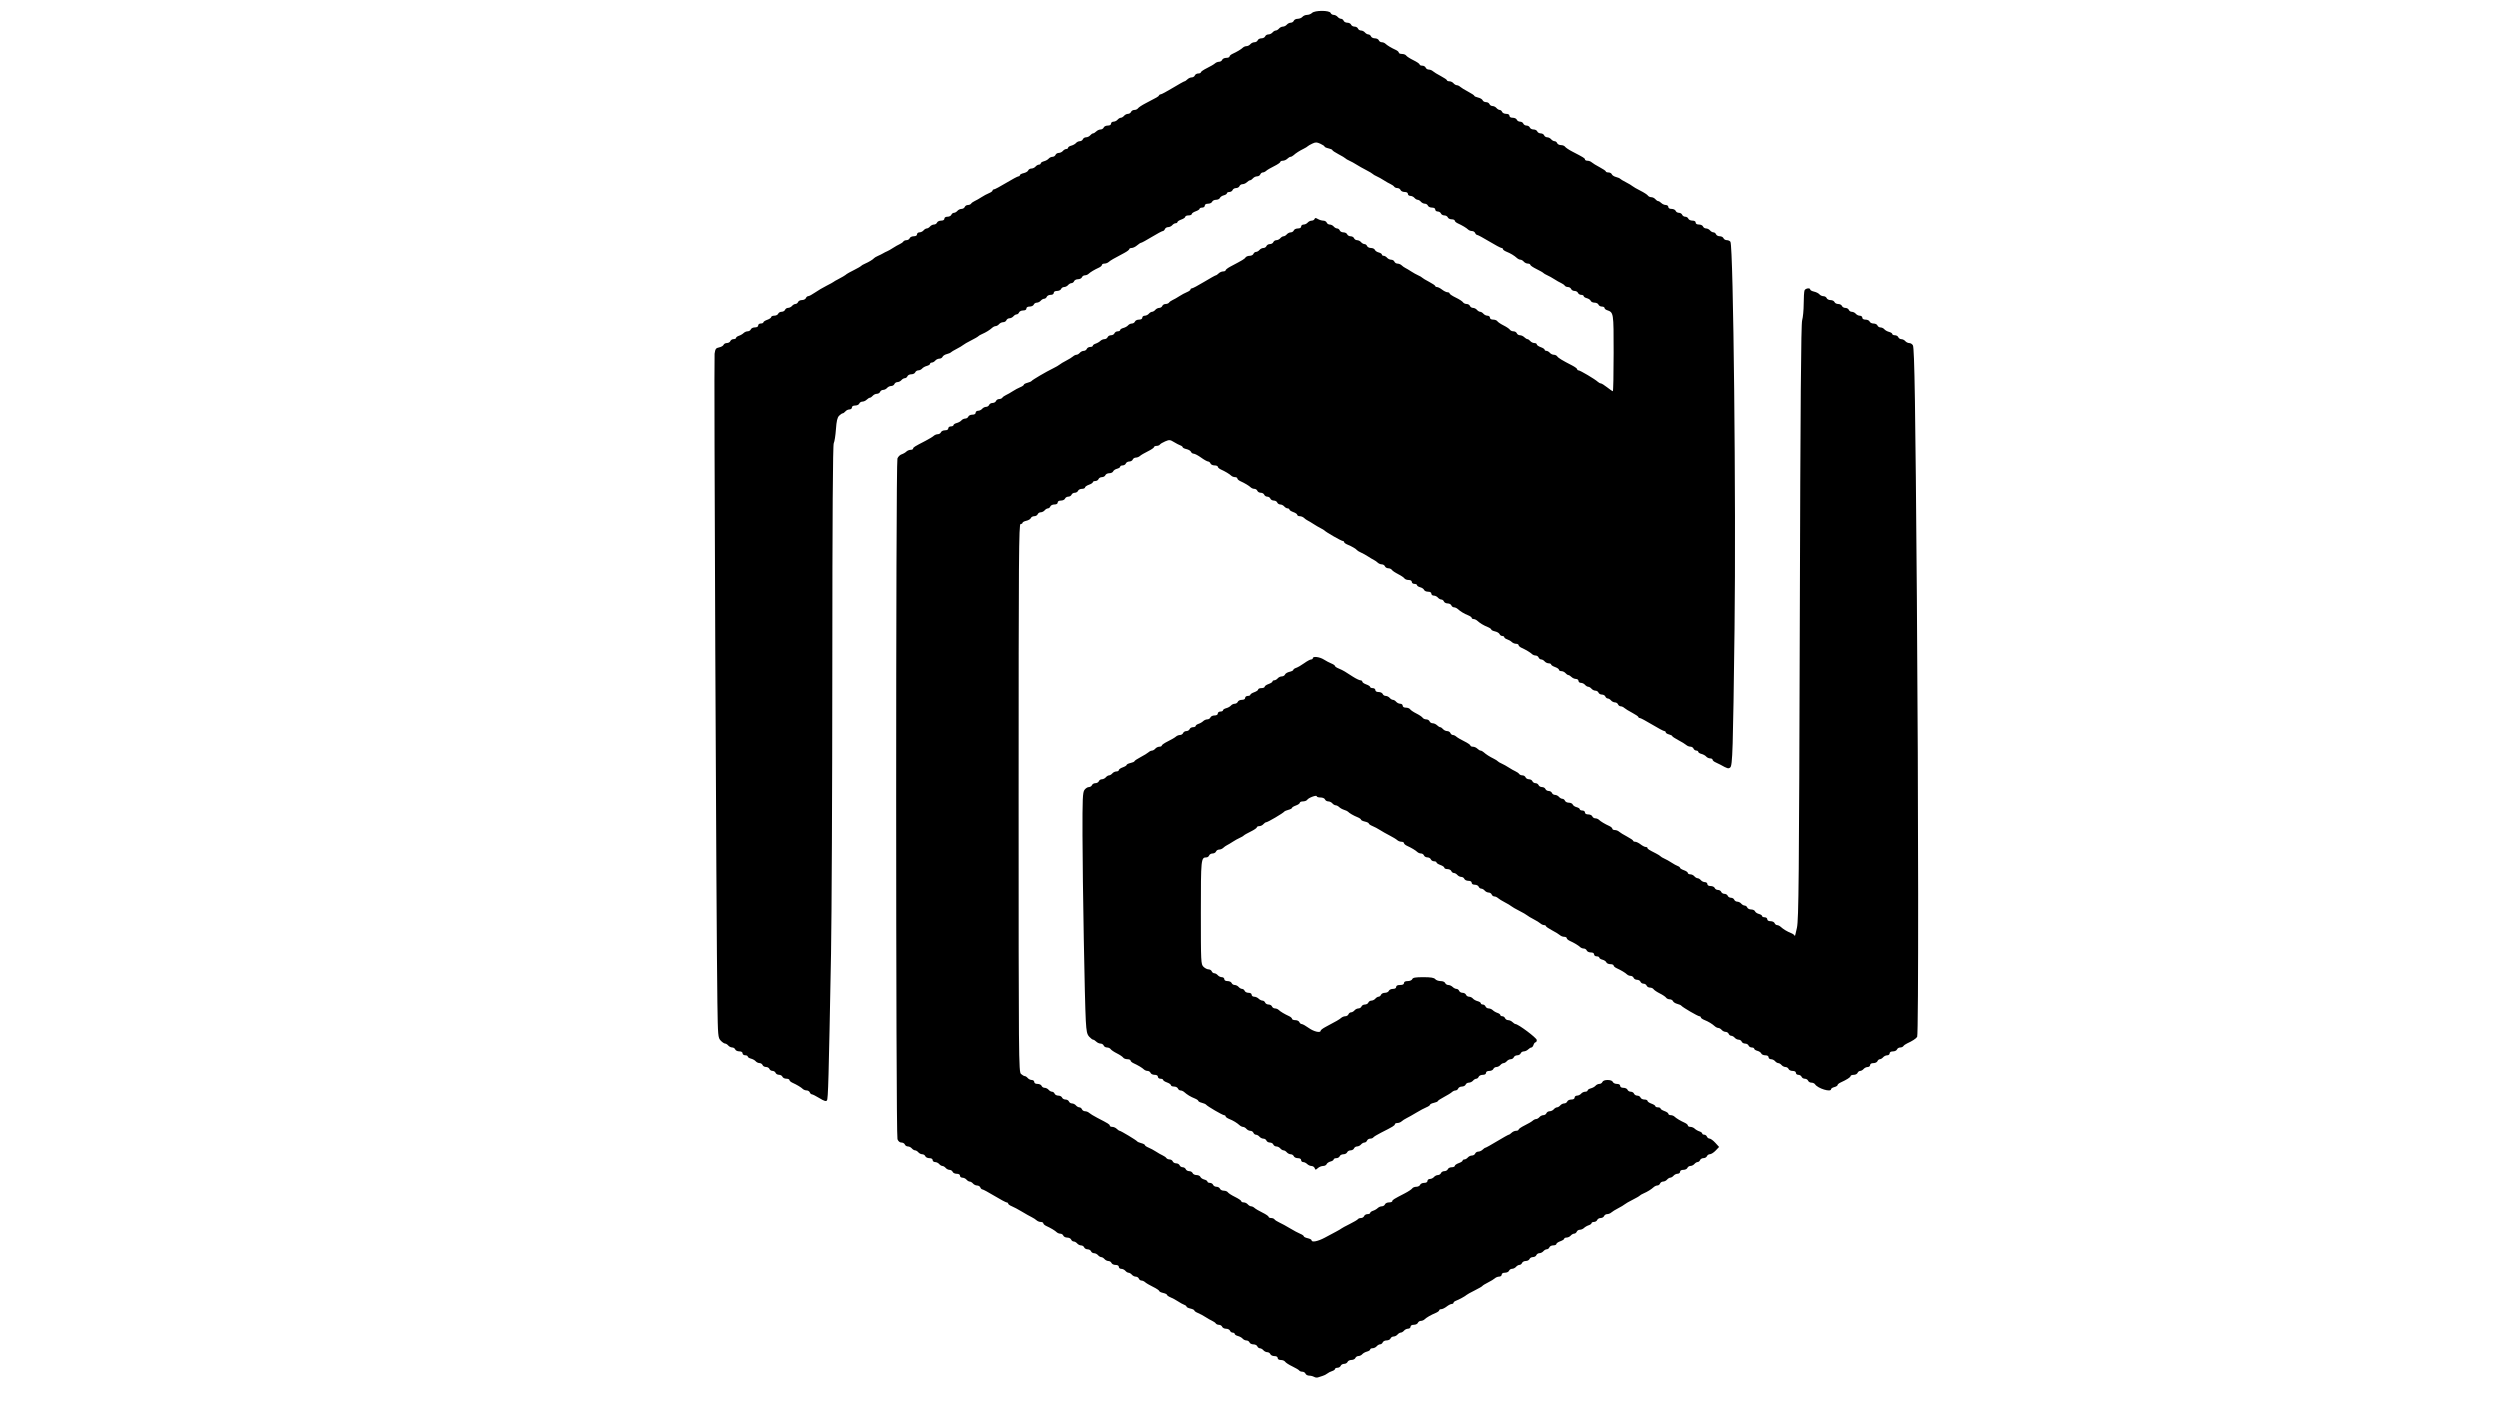
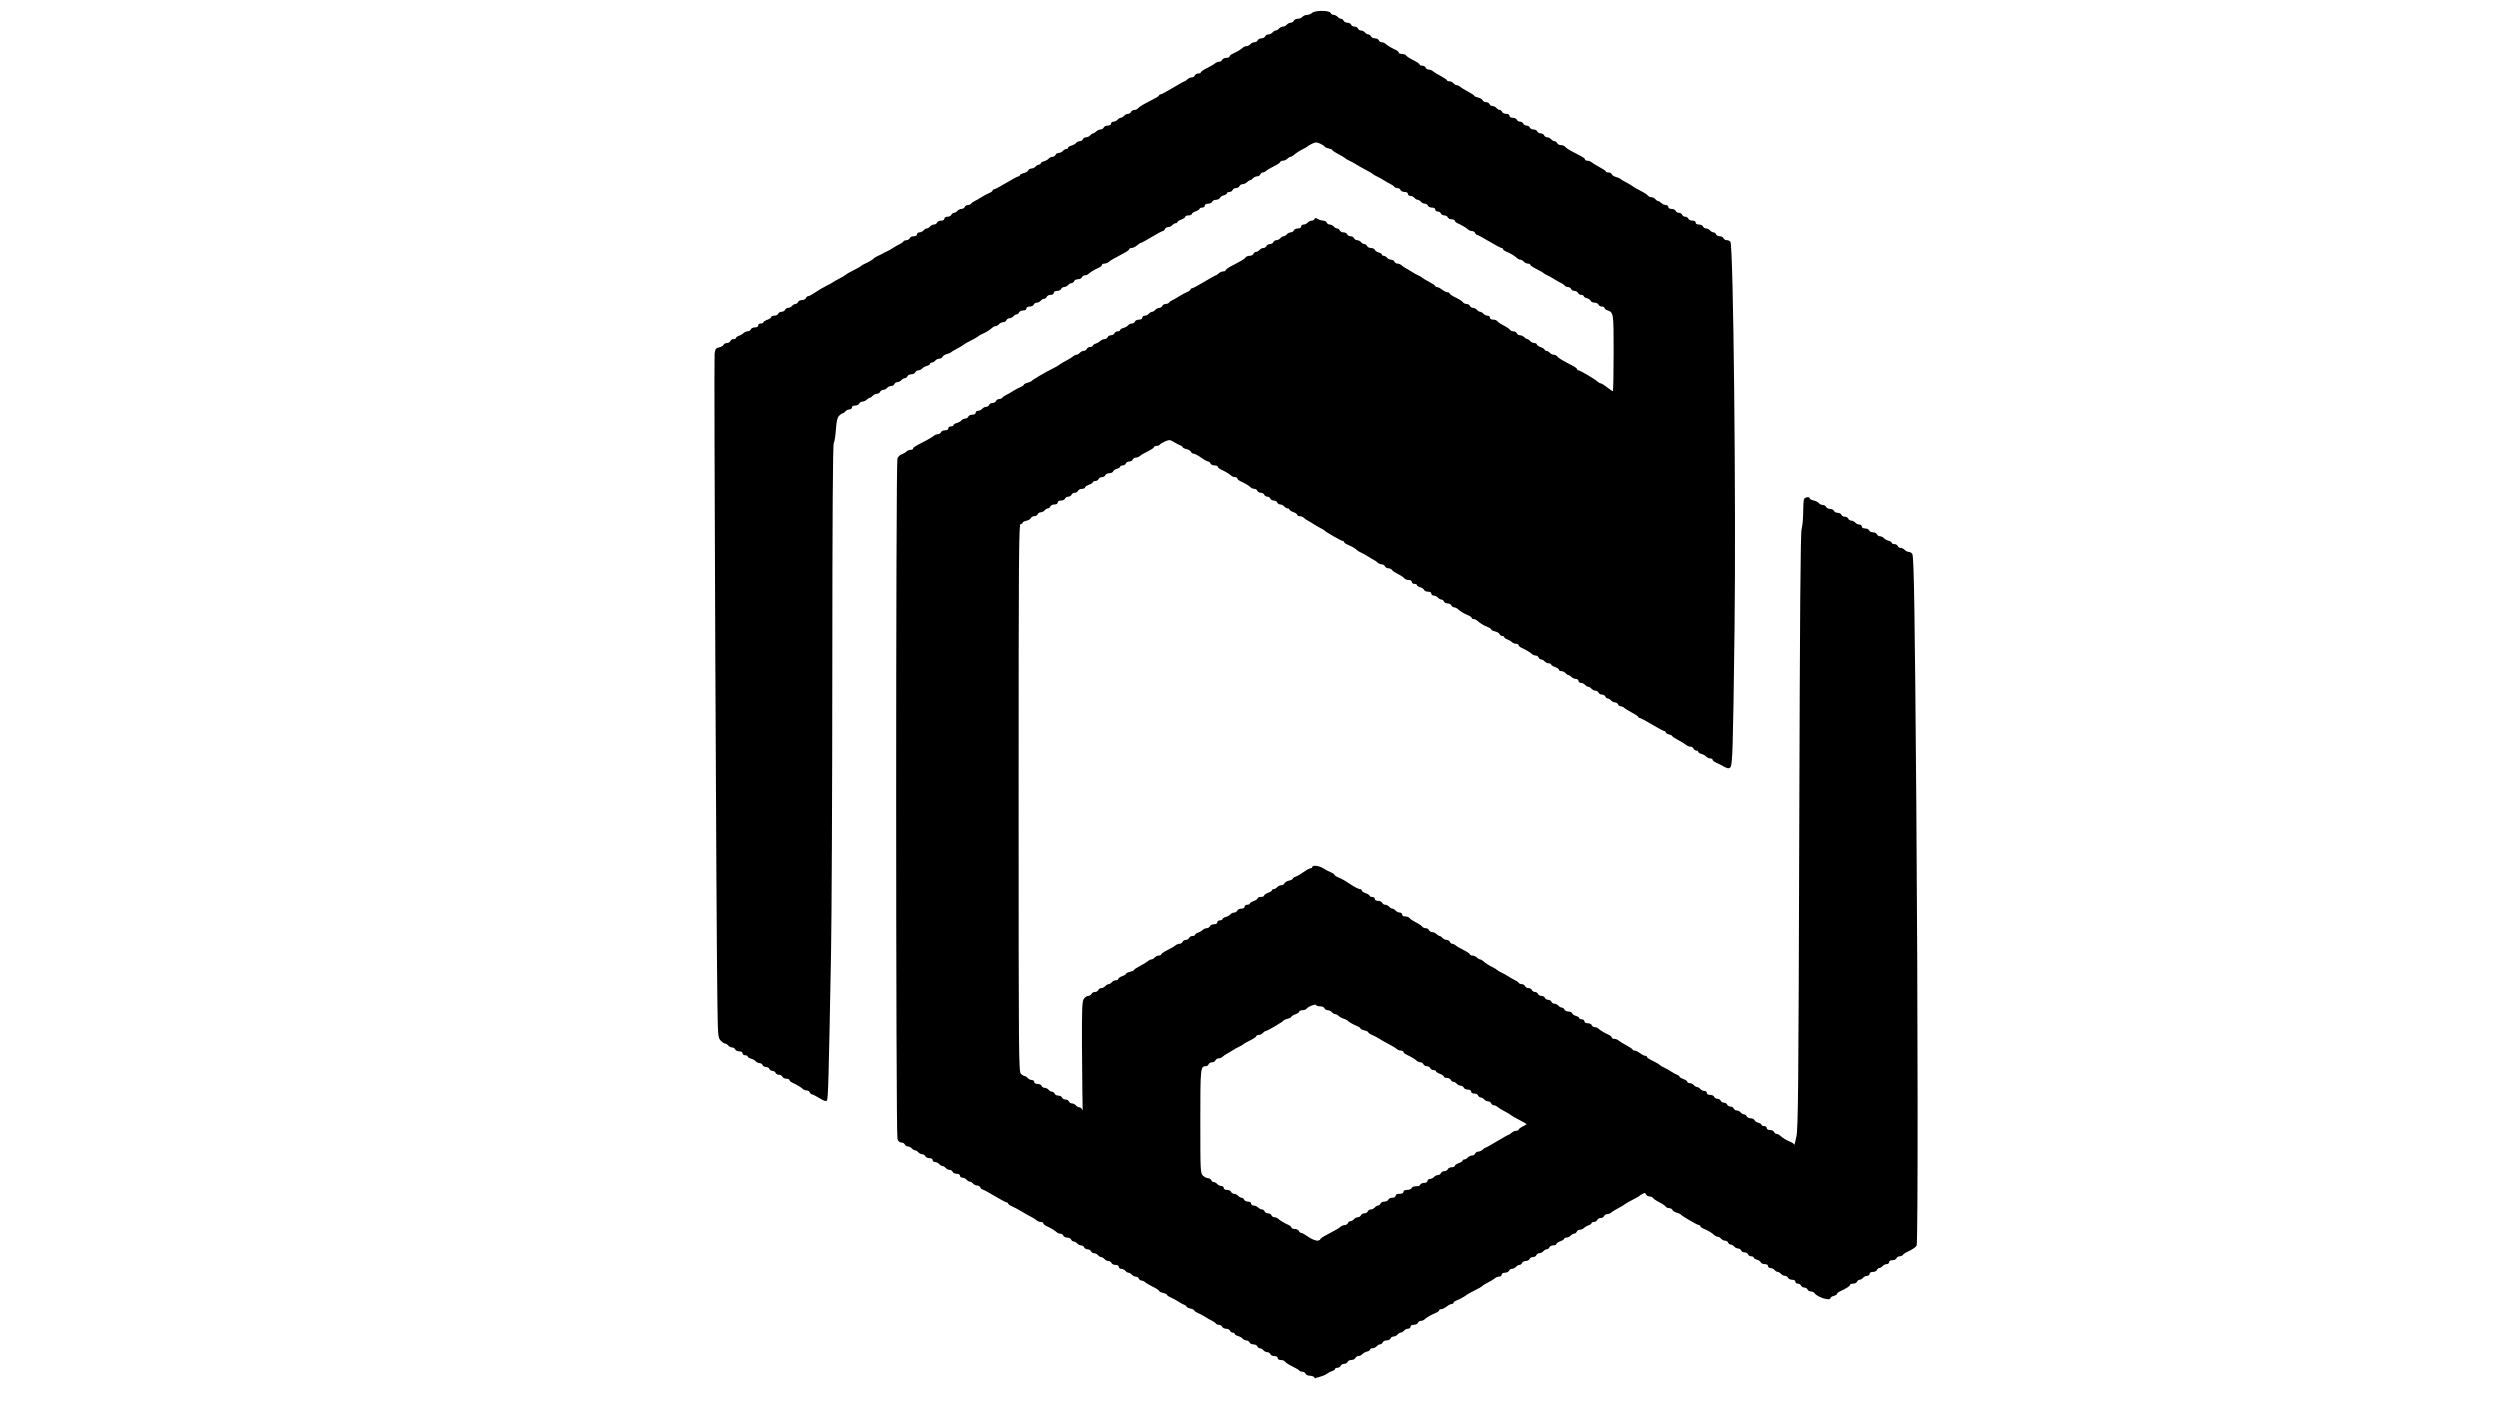
<svg xmlns="http://www.w3.org/2000/svg" viewBox="0 0 1920 1080" height="1080" width="1920" id="svg1" version="1.1">
  <defs id="defs1" />
  <g id="g1">
-     <path id="path1" d="m 1009.265,1057.482 c -0.825,-0.536 -2.527,-0.981 -3.781,-0.99 -1.255,-0.01 -2.54,-0.69 -2.857,-1.515 -0.317,-0.825 -1.401,-1.5 -2.41,-1.5 -1.009,0 -2.088,-0.411 -2.399,-0.913 -0.31,-0.502 -2.7,-1.933 -5.309,-3.179 -2.609,-1.246 -5.104,-2.86 -5.544,-3.587 -0.44,-0.727 -1.902,-1.321 -3.25,-1.321 -1.511,0 -2.45,-0.575 -2.45,-1.5 0,-0.938 -0.948,-1.5 -2.531,-1.5 -1.392,0 -2.79,-0.675 -3.107,-1.5 -0.317,-0.825 -1.372,-1.5 -2.346,-1.5 -0.974,0 -2.331,-0.675 -3.015,-1.5 -0.685,-0.825 -1.879,-1.5 -2.654,-1.5 -0.775,0 -1.668,-0.675 -1.984,-1.5 -0.317,-0.825 -1.667,-1.5 -3,-1.5 -1.333,0 -2.683,-0.675 -3,-1.5 -0.317,-0.825 -1.372,-1.5 -2.346,-1.5 -0.974,0 -2.294,-0.631 -2.934,-1.402 -0.64,-0.771 -2.27,-1.68 -3.623,-2.019 -1.352,-0.34 -2.459,-1.059 -2.459,-1.598 0,-0.539 -0.689,-0.981 -1.531,-0.981 -0.842,0 -1.79,-0.675 -2.107,-1.5 -0.317,-0.825 -1.667,-1.5 -3,-1.5 -1.333,0 -2.683,-0.675 -3,-1.5 -0.317,-0.825 -1.401,-1.5 -2.41,-1.5 -1.009,0 -2.129,-0.478 -2.49,-1.062 -0.361,-0.584 -1.625,-1.491 -2.809,-2.015 -1.184,-0.524 -3.503,-1.845 -5.153,-2.935 -1.65,-1.09 -4.237,-2.478 -5.75,-3.083 -1.512,-0.605 -2.75,-1.471 -2.75,-1.923 0,-0.453 -1.35,-1.119 -3,-1.482 -1.65,-0.362 -3,-1.021 -3,-1.463 0,-0.442 -0.787,-1.076 -1.75,-1.409 -0.963,-0.333 -3.1,-1.509 -4.75,-2.614 -1.65,-1.105 -4.237,-2.504 -5.75,-3.11 -1.512,-0.605 -2.75,-1.471 -2.75,-1.923 0,-0.453 -1.35,-1.119 -3,-1.482 -1.65,-0.362 -3,-1.042 -3,-1.509 0,-0.468 -2.138,-1.895 -4.75,-3.171 -2.612,-1.276 -5.345,-2.883 -6.072,-3.57 -0.727,-0.688 -1.978,-1.25 -2.781,-1.25 -0.803,0 -1.719,-0.675 -2.035,-1.5 -0.317,-0.825 -1.372,-1.5 -2.346,-1.5 -0.974,0 -2.331,-0.675 -3.015,-1.5 -0.685,-0.825 -1.81,-1.5 -2.5,-1.5 -0.69,0 -1.815,-0.675 -2.5,-1.5 -0.685,-0.825 -2.09,-1.5 -3.123,-1.5 -1.033,0 -1.877,-0.675 -1.877,-1.5 0,-0.938 -0.948,-1.5 -2.531,-1.5 -1.392,0 -2.79,-0.675 -3.107,-1.5 -0.317,-0.825 -1.372,-1.5 -2.346,-1.5 -0.974,0 -2.331,-0.675 -3.015,-1.5 -0.685,-0.825 -1.81,-1.5 -2.5,-1.5 -0.69,0 -1.815,-0.675 -2.5,-1.5 -0.685,-0.825 -2.042,-1.5 -3.015,-1.5 -0.974,0 -2.03,-0.675 -2.346,-1.5 -0.317,-0.825 -1.504,-1.5 -2.638,-1.5 -1.135,0 -2.322,-0.675 -2.638,-1.5 -0.317,-0.825 -1.372,-1.5 -2.346,-1.5 -0.974,0 -2.331,-0.675 -3.015,-1.5 -0.685,-0.825 -1.879,-1.5 -2.654,-1.5 -0.775,0 -1.668,-0.675 -1.984,-1.5 -0.317,-0.825 -1.667,-1.5 -3,-1.5 -1.333,0 -2.683,-0.675 -3,-1.5 -0.317,-0.825 -1.337,-1.5 -2.269,-1.5 -0.931,0 -2.195,-0.502 -2.809,-1.116 -1.247,-1.247 -4.636,-3.279 -8.034,-4.816 -1.238,-0.56 -2.25,-1.479 -2.25,-2.043 0,-0.564 -0.868,-1.025 -1.929,-1.025 -1.061,0 -2.523,-0.568 -3.25,-1.262 -0.727,-0.694 -2.446,-1.804 -3.821,-2.466 -1.375,-0.663 -4.75,-2.567 -7.5,-4.233 -2.75,-1.666 -6.237,-3.525 -7.75,-4.132 -1.512,-0.607 -2.75,-1.509 -2.75,-2.005 0,-0.496 -0.5,-0.902 -1.111,-0.902 -0.611,0 -4.836,-2.25 -9.389,-5 -4.553,-2.75 -8.73,-5 -9.282,-5 -0.552,0 -1.263,-0.675 -1.58,-1.5 -0.317,-0.825 -1.435,-1.5 -2.485,-1.5 -1.05,0 -2.469,-0.675 -3.154,-1.5 -0.685,-0.825 -1.81,-1.5 -2.5,-1.5 -0.69,0 -1.815,-0.675 -2.5,-1.5 -0.685,-0.825 -2.09,-1.5 -3.123,-1.5 -1.033,0 -1.877,-0.675 -1.877,-1.5 0,-0.938 -0.948,-1.5 -2.531,-1.5 -1.392,0 -2.79,-0.675 -3.107,-1.5 -0.317,-0.825 -1.372,-1.5 -2.346,-1.5 -0.974,0 -2.331,-0.675 -3.015,-1.5 -0.685,-0.825 -1.81,-1.5 -2.5,-1.5 -0.69,0 -1.815,-0.675 -2.5,-1.5 -0.685,-0.825 -2.09,-1.5 -3.123,-1.5 -1.033,0 -1.877,-0.675 -1.877,-1.5 0,-0.938 -0.948,-1.5 -2.531,-1.5 -1.392,0 -2.79,-0.675 -3.107,-1.5 -0.317,-0.825 -1.372,-1.5 -2.346,-1.5 -0.974,0 -2.331,-0.675 -3.015,-1.5 -0.685,-0.825 -1.81,-1.5 -2.5,-1.5 -0.69,0 -1.815,-0.675 -2.5,-1.5 -0.685,-0.825 -2.042,-1.5 -3.015,-1.5 -0.974,0 -2.03,-0.675 -2.346,-1.5 -0.317,-0.825 -1.501,-1.5 -2.632,-1.5 -1.287,0 -2.421,-0.96 -3.031,-2.565 -1.307,-3.438 -1.339,-519.348 -0.033,-522.784 0.518,-1.364 1.96,-2.802 3.203,-3.197 1.243,-0.395 2.876,-1.333 3.629,-2.086 0.752,-0.752 2.236,-1.368 3.297,-1.368 1.061,0 1.929,-0.425 1.929,-0.945 0,-0.953 0.873,-1.499 9.671,-6.055 2.656,-1.375 5.423,-3.062 6.15,-3.75 0.727,-0.688 2.141,-1.25 3.143,-1.25 1.002,0 2.081,-0.675 2.397,-1.5 0.317,-0.825 1.715,-1.5 3.107,-1.5 1.583,0 2.531,-0.562 2.531,-1.5 0,-0.833 0.889,-1.5 2,-1.5 1.1,0 2,-0.441 2,-0.981 0,-0.54 1.107,-1.259 2.459,-1.598 1.353,-0.339 2.983,-1.248 3.623,-2.019 0.64,-0.771 1.96,-1.402 2.934,-1.402 0.974,0 2.03,-0.675 2.346,-1.5 0.317,-0.825 1.715,-1.5 3.107,-1.5 1.583,0 2.531,-0.562 2.531,-1.5 0,-0.825 0.845,-1.5 1.877,-1.5 1.033,0 2.438,-0.675 3.123,-1.5 0.685,-0.825 2.042,-1.5 3.015,-1.5 0.974,0 2.03,-0.675 2.346,-1.5 0.317,-0.825 1.504,-1.5 2.638,-1.5 1.135,0 2.322,-0.675 2.638,-1.5 0.317,-0.825 1.401,-1.5 2.41,-1.5 1.009,0 2.129,-0.478 2.49,-1.062 0.361,-0.584 1.625,-1.491 2.809,-2.015 1.184,-0.524 3.503,-1.845 5.153,-2.935 1.65,-1.09 4.237,-2.478 5.75,-3.083 1.512,-0.605 2.75,-1.458 2.75,-1.895 0,-0.437 1.233,-1.103 2.74,-1.481 1.507,-0.378 2.97,-1.017 3.25,-1.419 0.632,-0.907 11.117,-7.054 16.495,-9.671 2.192,-1.066 4.475,-2.389 5.074,-2.939 0.599,-0.55 2.849,-1.9 5,-3 2.151,-1.1 4.513,-2.562 5.248,-3.25 0.735,-0.688 1.925,-1.25 2.643,-1.25 0.718,0 1.866,-0.675 2.551,-1.5 0.685,-0.825 2.042,-1.5 3.015,-1.5 0.974,0 2.03,-0.675 2.346,-1.5 0.317,-0.825 1.49,-1.5 2.607,-1.5 1.117,0 2.031,-0.42 2.031,-0.933 0,-0.513 0.992,-1.247 2.203,-1.632 1.212,-0.385 2.819,-1.315 3.571,-2.067 0.752,-0.752 2.188,-1.368 3.19,-1.368 1.002,0 2.081,-0.675 2.397,-1.5 0.317,-0.825 1.504,-1.5 2.638,-1.5 1.135,0 2.322,-0.675 2.638,-1.5 0.317,-0.825 1.427,-1.5 2.469,-1.5 1.041,0 1.893,-0.441 1.893,-0.981 0,-0.54 1.107,-1.259 2.459,-1.598 1.353,-0.339 2.983,-1.248 3.623,-2.019 0.64,-0.771 1.96,-1.402 2.934,-1.402 0.974,0 2.03,-0.675 2.346,-1.5 0.317,-0.825 1.715,-1.5 3.107,-1.5 1.583,0 2.531,-0.562 2.531,-1.5 0,-0.825 0.845,-1.5 1.877,-1.5 1.033,0 2.438,-0.675 3.123,-1.5 0.685,-0.825 1.81,-1.5 2.5,-1.5 0.69,0 1.815,-0.675 2.5,-1.5 0.685,-0.825 2.042,-1.5 3.015,-1.5 0.974,0 2.03,-0.675 2.346,-1.5 0.317,-0.825 1.463,-1.5 2.548,-1.5 1.085,0 2.268,-0.478 2.628,-1.062 0.361,-0.584 1.625,-1.491 2.809,-2.015 1.184,-0.524 3.503,-1.845 5.153,-2.935 1.65,-1.09 4.237,-2.478 5.75,-3.083 1.512,-0.605 2.75,-1.507 2.75,-2.003 0,-0.496 0.5,-0.902 1.111,-0.902 0.611,0 4.836,-2.25 9.389,-5 4.553,-2.75 8.585,-5 8.96,-5 0.375,0 1.357,-0.675 2.183,-1.5 0.825,-0.825 2.368,-1.5 3.429,-1.5 1.061,0 1.929,-0.405 1.929,-0.899 0,-0.494 1.688,-1.789 3.75,-2.878 9.459,-4.991 10.8,-5.801 11.55,-6.973 0.44,-0.688 1.854,-1.25 3.143,-1.25 1.289,0 2.602,-0.675 2.919,-1.5 0.317,-0.825 1.21,-1.5 1.984,-1.5 0.775,0 1.969,-0.675 2.654,-1.5 0.685,-0.825 2.042,-1.5 3.015,-1.5 0.974,0 2.03,-0.675 2.346,-1.5 0.317,-0.825 1.504,-1.5 2.638,-1.5 1.135,0 2.322,-0.675 2.638,-1.5 0.317,-0.825 1.372,-1.5 2.346,-1.5 0.974,0 2.331,-0.675 3.015,-1.5 0.685,-0.825 1.81,-1.5 2.5,-1.5 0.69,0 1.815,-0.675 2.5,-1.5 0.685,-0.825 2.042,-1.5 3.015,-1.5 0.974,0 2.03,-0.675 2.346,-1.5 0.317,-0.825 1.715,-1.5 3.107,-1.5 1.583,0 2.531,-0.562 2.531,-1.5 0,-0.825 0.845,-1.5 1.877,-1.5 1.033,0 2.438,-0.675 3.123,-1.5 0.685,-0.825 2.052,-1.5 3.039,-1.5 0.987,0 1.998,-0.562 2.247,-1.25 0.362,-1 0.876,-1 2.57,0 1.164,0.688 3.037,1.25 4.162,1.25 1.125,0 2.304,0.675 2.62,1.5 0.317,0.825 1.372,1.5 2.346,1.5 0.974,0 2.331,0.675 3.015,1.5 0.685,0.825 1.879,1.5 2.654,1.5 0.775,0 1.668,0.675 1.984,1.5 0.317,0.825 1.604,1.5 2.862,1.5 1.257,0 2.545,0.675 2.862,1.5 0.317,0.825 1.504,1.5 2.638,1.5 1.135,0 2.322,0.675 2.638,1.5 0.317,0.825 1.372,1.5 2.346,1.5 0.974,0 2.331,0.675 3.015,1.5 0.685,0.825 1.879,1.5 2.654,1.5 0.775,0 1.668,0.675 1.985,1.5 0.317,0.825 1.667,1.5 3,1.5 1.333,0 2.668,0.634 2.965,1.41 0.298,0.775 1.633,1.684 2.969,2.019 1.335,0.335 2.428,1.051 2.428,1.59 0,0.54 0.62,0.981 1.378,0.981 0.758,0 1.938,0.675 2.622,1.5 0.685,0.825 2.104,1.5 3.154,1.5 1.05,0 2.168,0.675 2.485,1.5 0.317,0.825 1.395,1.5 2.397,1.5 1.002,0 2.416,0.588 3.143,1.306 0.727,0.718 1.996,1.623 2.821,2.011 0.825,0.388 2.85,1.593 4.5,2.679 1.65,1.086 4.116,2.459 5.48,3.052 1.364,0.593 2.714,1.387 3,1.765 0.286,0.378 2.658,1.803 5.27,3.167 2.612,1.364 4.75,2.826 4.75,3.25 0,0.424 0.614,0.771 1.365,0.771 0.751,0 2.509,0.9 3.908,2 1.398,1.1 3.259,2 4.135,2 0.876,0 1.592,0.41 1.592,0.911 0,0.501 2.138,1.931 4.75,3.179 2.612,1.247 5.11,2.862 5.55,3.589 0.44,0.727 1.691,1.321 2.781,1.321 1.09,0 2.241,0.675 2.557,1.5 0.317,0.825 1.372,1.5 2.346,1.5 0.974,0 2.331,0.675 3.015,1.5 0.685,0.825 1.81,1.5 2.5,1.5 0.69,0 1.815,0.675 2.5,1.5 0.685,0.825 2.09,1.5 3.122,1.5 1.033,0 1.878,0.675 1.878,1.5 0,0.925 0.939,1.5 2.45,1.5 1.348,0 2.81,0.562 3.25,1.25 0.44,0.688 2.6,2.146 4.8,3.24 2.2,1.095 4.36,2.557 4.8,3.25 0.44,0.693 1.691,1.26 2.781,1.26 1.09,0 2.241,0.675 2.557,1.5 0.317,0.825 1.395,1.5 2.397,1.5 1.002,0 2.497,0.675 3.321,1.5 0.825,0.825 1.927,1.5 2.449,1.5 0.522,0 1.509,0.675 2.194,1.5 0.685,0.825 2.09,1.5 3.122,1.5 1.033,0 1.878,0.473 1.878,1.052 0,0.579 1.35,1.523 3,2.098 1.65,0.575 3,1.452 3,1.948 0,0.496 0.62,0.902 1.378,0.902 0.758,0 1.938,0.675 2.622,1.5 0.685,0.825 2.067,1.5 3.073,1.5 1.005,0 2.188,0.562 2.627,1.25 0.774,1.21 3.715,3 11.55,7.03 2.062,1.061 3.75,2.332 3.75,2.824 0,0.493 0.495,0.895 1.099,0.895 1.226,0 12.659,6.794 14.722,8.748 0.727,0.688 1.787,1.252 2.356,1.252 0.569,0 2.739,1.35 4.822,3 2.083,1.65 4.061,3 4.394,3 0.333,0 0.606,-13.205 0.606,-29.345 0,-31.578 0.079,-31.082 -5.25,-32.972 -0.963,-0.341 -1.75,-1.085 -1.75,-1.652 0,-0.567 -0.914,-1.031 -2.031,-1.031 -1.117,0 -2.29,-0.675 -2.607,-1.5 -0.317,-0.825 -1.667,-1.5 -3,-1.5 -1.333,0 -2.668,-0.634 -2.965,-1.41 -0.298,-0.775 -1.633,-1.684 -2.969,-2.019 -1.335,-0.335 -2.428,-1.051 -2.428,-1.59 0,-0.54 -0.852,-0.981 -1.893,-0.981 -1.041,0 -2.152,-0.675 -2.469,-1.5 -0.317,-0.825 -1.504,-1.5 -2.638,-1.5 -1.135,0 -2.322,-0.675 -2.638,-1.5 -0.317,-0.825 -1.401,-1.5 -2.41,-1.5 -1.009,0 -2.129,-0.478 -2.49,-1.062 -0.361,-0.584 -1.625,-1.491 -2.809,-2.015 -1.184,-0.524 -3.503,-1.84 -5.153,-2.923 -1.65,-1.084 -4.116,-2.455 -5.48,-3.048 -1.364,-0.593 -2.714,-1.387 -3,-1.766 -0.286,-0.379 -2.658,-1.732 -5.27,-3.008 -2.612,-1.276 -4.75,-2.738 -4.75,-3.249 0,-0.511 -0.845,-0.93 -1.878,-0.93 -1.033,0 -2.438,-0.675 -3.122,-1.5 -0.685,-0.825 -1.833,-1.5 -2.551,-1.5 -0.718,0 -1.92,-0.562 -2.67,-1.25 -2.073,-1.9 -4.982,-3.662 -8.029,-4.862 -1.512,-0.596 -2.75,-1.489 -2.75,-1.986 0,-0.496 -0.5,-0.902 -1.111,-0.902 -0.611,0 -4.836,-2.25 -9.389,-5 -4.553,-2.75 -8.73,-5 -9.282,-5 -0.552,0 -1.263,-0.675 -1.58,-1.5 -0.317,-0.825 -1.4,-1.5 -2.407,-1.5 -1.007,0 -2.333,-0.502 -2.947,-1.116 -1.247,-1.247 -4.636,-3.279 -8.034,-4.816 -1.238,-0.56 -2.25,-1.479 -2.25,-2.043 0,-0.564 -1.077,-1.025 -2.393,-1.025 -1.316,0 -2.652,-0.675 -2.969,-1.5 -0.317,-0.825 -1.504,-1.5 -2.638,-1.5 -1.135,0 -2.322,-0.675 -2.638,-1.5 -0.317,-0.825 -1.427,-1.5 -2.469,-1.5 -1.041,0 -1.893,-0.675 -1.893,-1.5 0,-0.938 -0.948,-1.5 -2.531,-1.5 -1.392,0 -2.79,-0.675 -3.107,-1.5 -0.317,-0.825 -1.372,-1.5 -2.346,-1.5 -0.974,0 -2.331,-0.675 -3.015,-1.5 -0.685,-0.825 -1.81,-1.5 -2.5,-1.5 -0.69,0 -1.815,-0.675 -2.5,-1.5 -0.685,-0.825 -2.09,-1.5 -3.122,-1.5 -1.033,0 -1.878,-0.675 -1.878,-1.5 0,-0.938 -0.948,-1.5 -2.531,-1.5 -1.392,0 -2.79,-0.675 -3.107,-1.5 -0.317,-0.825 -1.401,-1.5 -2.41,-1.5 -1.009,0 -2.129,-0.478 -2.49,-1.062 -0.361,-0.584 -1.625,-1.491 -2.809,-2.015 -1.184,-0.524 -3.503,-1.84 -5.153,-2.923 -1.65,-1.084 -4.116,-2.455 -5.48,-3.048 -1.364,-0.593 -2.714,-1.387 -3,-1.766 -0.286,-0.379 -2.545,-1.725 -5.02,-2.992 -2.475,-1.267 -5.85,-3.172 -7.5,-4.234 -1.65,-1.062 -4.116,-2.416 -5.48,-3.008 -1.364,-0.593 -2.714,-1.387 -3,-1.765 -0.286,-0.378 -2.658,-1.803 -5.27,-3.167 -2.612,-1.364 -4.75,-2.79 -4.75,-3.171 0,-0.38 -1.35,-0.988 -3,-1.35 -1.65,-0.362 -3,-0.979 -3,-1.371 0,-0.392 -1.462,-1.375 -3.25,-2.185 -2.82,-1.278 -3.647,-1.285 -6.25,-0.054 -1.65,0.78 -3.225,1.696 -3.5,2.034 -0.275,0.339 -1.625,1.166 -3,1.838 -3.165,1.548 -6.032,3.386 -7.779,4.987 -0.75,0.688 -1.814,1.25 -2.364,1.25 -0.55,0 -1.675,0.675 -2.5,1.5 -0.825,0.825 -2.368,1.5 -3.429,1.5 -1.061,0 -1.929,0.418 -1.929,0.93 0,0.511 -2.138,1.974 -4.75,3.25 -2.612,1.276 -5.345,2.883 -6.072,3.57 -0.727,0.688 -1.916,1.25 -2.643,1.25 -0.727,0 -1.581,0.675 -1.897,1.5 -0.317,0.825 -1.435,1.5 -2.485,1.5 -1.05,0 -2.469,0.675 -3.154,1.5 -0.685,0.825 -1.672,1.5 -2.194,1.5 -0.522,0 -1.624,0.675 -2.449,1.5 -0.825,0.825 -2.32,1.5 -3.322,1.5 -1.002,0 -2.081,0.675 -2.397,1.5 -0.317,0.825 -1.504,1.5 -2.638,1.5 -1.135,0 -2.322,0.675 -2.638,1.5 -0.317,0.825 -1.427,1.5 -2.469,1.5 -1.041,0 -1.893,0.441 -1.893,0.981 0,0.54 -1.093,1.255 -2.428,1.59 -1.335,0.335 -2.671,1.244 -2.969,2.019 -0.297,0.775 -1.632,1.41 -2.965,1.41 -1.333,0 -2.683,0.675 -3,1.5 -0.317,0.825 -1.715,1.5 -3.107,1.5 -1.583,0 -2.531,0.562 -2.531,1.5 0,0.833 -0.889,1.5 -2,1.5 -1.1,0 -2,0.406 -2,0.902 0,0.496 -1.35,1.373 -3,1.948 -1.65,0.575 -3,1.519 -3,2.098 0,0.579 -1.125,1.052 -2.5,1.052 -1.375,0 -2.5,0.473 -2.5,1.052 0,0.579 -1.35,1.523 -3,2.098 -1.65,0.575 -3,1.452 -3,1.948 0,0.496 -0.62,0.902 -1.378,0.902 -0.758,0 -1.938,0.675 -2.622,1.5 -0.685,0.825 -2.104,1.5 -3.154,1.5 -1.05,0 -2.168,0.675 -2.485,1.5 -0.317,0.825 -1.033,1.5 -1.592,1.5 -0.559,0 -4.352,2.025 -8.428,4.5 -4.077,2.475 -7.777,4.5 -8.224,4.5 -0.446,0 -1.849,0.9 -3.118,2 -1.268,1.1 -3.137,2 -4.153,2 -1.016,0 -1.847,0.405 -1.847,0.899 0,0.494 -1.688,1.789 -3.75,2.878 -8.365,4.414 -10.721,5.78 -12.026,6.973 -0.752,0.688 -2.235,1.25 -3.296,1.25 -1.061,0 -1.929,0.461 -1.929,1.025 0,0.564 -1.012,1.483 -2.25,2.043 -3.398,1.538 -6.787,3.569 -8.034,4.816 -0.614,0.614 -1.878,1.116 -2.809,1.116 -0.931,0 -1.952,0.675 -2.269,1.5 -0.317,0.825 -1.667,1.5 -3,1.5 -1.333,0 -2.683,0.675 -3,1.5 -0.317,0.825 -1.21,1.5 -1.984,1.5 -0.775,0 -1.969,0.675 -2.654,1.5 -0.685,0.825 -2.042,1.5 -3.015,1.5 -0.974,0 -2.03,0.675 -2.346,1.5 -0.317,0.825 -1.715,1.5 -3.107,1.5 -1.583,0 -2.531,0.562 -2.531,1.5 0,0.915 -0.933,1.5 -2.393,1.5 -1.316,0 -2.652,0.675 -2.969,1.5 -0.317,0.825 -1.21,1.5 -1.984,1.5 -0.775,0 -1.969,0.675 -2.654,1.5 -0.685,0.825 -2.042,1.5 -3.015,1.5 -0.974,0 -2.03,0.675 -2.346,1.5 -0.317,0.825 -1.715,1.5 -3.107,1.5 -1.583,0 -2.531,0.562 -2.531,1.5 0,0.938 -0.948,1.5 -2.531,1.5 -1.392,0 -2.79,0.675 -3.107,1.5 -0.317,0.825 -1.147,1.5 -1.846,1.5 -0.699,0 -1.831,0.675 -2.515,1.5 -0.685,0.825 -2.042,1.5 -3.015,1.5 -0.974,0 -2.03,0.675 -2.346,1.5 -0.317,0.825 -1.435,1.5 -2.485,1.5 -1.05,0 -2.469,0.675 -3.154,1.5 -0.685,0.825 -1.833,1.5 -2.551,1.5 -0.718,0 -1.92,0.562 -2.67,1.25 -1.903,1.744 -4.84,3.567 -7.759,4.815 -1.364,0.583 -2.714,1.37 -3,1.748 -0.286,0.378 -2.762,1.812 -5.503,3.187 -2.74,1.375 -5.473,2.95 -6.074,3.5 -0.6,0.55 -2.858,1.9 -5.018,3 -2.159,1.1 -4.156,2.302 -4.436,2.671 -0.281,0.369 -1.71,0.972 -3.178,1.34 -1.467,0.368 -2.911,1.304 -3.209,2.079 -0.297,0.775 -1.4,1.41 -2.45,1.41 -1.05,0 -2.469,0.675 -3.154,1.5 -0.685,0.825 -1.865,1.5 -2.623,1.5 -0.758,0 -1.377,0.441 -1.377,0.981 0,0.54 -1.107,1.259 -2.459,1.598 -1.353,0.339 -2.983,1.248 -3.623,2.019 -0.64,0.771 -1.96,1.402 -2.934,1.402 -0.974,0 -2.03,0.675 -2.346,1.5 -0.317,0.825 -1.667,1.5 -3,1.5 -1.333,0 -2.683,0.675 -3,1.5 -0.317,0.825 -1.21,1.5 -1.984,1.5 -0.775,0 -1.969,0.675 -2.654,1.5 -0.685,0.825 -2.042,1.5 -3.015,1.5 -0.974,0 -2.03,0.675 -2.346,1.5 -0.317,0.825 -1.435,1.5 -2.485,1.5 -1.05,0 -2.469,0.675 -3.154,1.5 -0.685,0.825 -2.042,1.5 -3.015,1.5 -0.974,0 -2.03,0.675 -2.346,1.5 -0.317,0.825 -1.435,1.5 -2.485,1.5 -1.05,0 -2.469,0.675 -3.154,1.5 -0.685,0.825 -1.672,1.5 -2.194,1.5 -0.522,0 -1.624,0.675 -2.449,1.5 -0.825,0.825 -2.32,1.5 -3.322,1.5 -1.002,0 -2.081,0.675 -2.397,1.5 -0.317,0.825 -1.715,1.5 -3.107,1.5 -1.583,0 -2.531,0.562 -2.531,1.5 0,0.825 -0.845,1.5 -1.878,1.5 -1.033,0 -2.438,0.675 -3.122,1.5 -0.685,0.825 -1.64,1.5 -2.123,1.5 -0.483,0 -1.706,0.828 -2.718,1.84 -1.38,1.38 -1.993,3.999 -2.449,10.471 -0.335,4.747 -1.082,9.514 -1.66,10.594 -0.722,1.349 -1.07,55.281 -1.113,172.279 -0.034,93.674 -0.478,192.591 -0.987,219.816 -1.823,97.632 -2.211,111.517 -3.15,112.694 -0.712,0.892 -2.162,0.45 -5.737,-1.75 -2.632,-1.619 -5.249,-2.944 -5.817,-2.944 -0.568,0 -1.291,-0.675 -1.608,-1.5 -0.317,-0.825 -1.4,-1.5 -2.407,-1.5 -1.007,0 -2.333,-0.502 -2.947,-1.116 -1.247,-1.247 -4.636,-3.279 -8.034,-4.816 -1.238,-0.56 -2.25,-1.479 -2.25,-2.043 0,-0.564 -1.077,-1.025 -2.393,-1.025 -1.316,0 -2.652,-0.675 -2.969,-1.5 -0.317,-0.825 -1.504,-1.5 -2.638,-1.5 -1.135,0 -2.322,-0.675 -2.638,-1.5 -0.317,-0.825 -1.379,-1.5 -2.362,-1.5 -0.982,0 -2.045,-0.675 -2.362,-1.5 -0.317,-0.825 -1.504,-1.5 -2.638,-1.5 -1.135,0 -2.322,-0.675 -2.638,-1.5 -0.317,-0.825 -1.372,-1.5 -2.346,-1.5 -0.974,0 -2.294,-0.631 -2.934,-1.402 -0.64,-0.771 -2.27,-1.68 -3.623,-2.019 -1.352,-0.339 -2.459,-1.059 -2.459,-1.598 0,-0.54 -0.9,-0.981 -2,-0.981 -1.111,0 -2,-0.667 -2,-1.5 0,-0.938 -0.948,-1.5 -2.531,-1.5 -1.392,0 -2.79,-0.675 -3.107,-1.5 -0.317,-0.825 -1.372,-1.5 -2.346,-1.5 -0.974,0 -2.331,-0.675 -3.015,-1.5 -0.685,-0.825 -1.786,-1.5 -2.448,-1.5 -0.662,0 -2.167,-1.026 -3.345,-2.28 -2.057,-2.19 -2.158,-3.345 -2.542,-29.25 -0.844,-56.901 -2.726,-494.186 -2.144,-498.259 0.532,-3.722 0.992,-4.364 3.482,-4.862 1.578,-0.316 3.109,-1.198 3.401,-1.962 0.293,-0.763 1.461,-1.388 2.595,-1.388 1.135,0 2.322,-0.675 2.638,-1.5 0.317,-0.825 1.427,-1.5 2.469,-1.5 1.041,0 1.893,-0.42 1.893,-0.933 0,-0.513 0.992,-1.247 2.203,-1.632 1.212,-0.385 2.819,-1.315 3.571,-2.067 0.752,-0.752 2.188,-1.368 3.19,-1.368 1.002,0 2.081,-0.675 2.397,-1.5 0.317,-0.825 1.715,-1.5 3.107,-1.5 1.583,0 2.531,-0.562 2.531,-1.5 0,-0.833 0.889,-1.5 2,-1.5 1.1,0 2,-0.406 2,-0.902 0,-0.496 1.35,-1.373 3,-1.948 1.65,-0.575 3,-1.519 3,-2.098 0,-0.579 1.077,-1.052 2.393,-1.052 1.316,0 2.652,-0.675 2.969,-1.5 0.317,-0.825 1.504,-1.5 2.638,-1.5 1.135,0 2.322,-0.675 2.638,-1.5 0.317,-0.825 1.372,-1.5 2.346,-1.5 0.974,0 2.331,-0.675 3.015,-1.5 0.685,-0.825 1.879,-1.5 2.654,-1.5 0.775,0 1.668,-0.675 1.984,-1.5 0.317,-0.825 1.667,-1.5 3,-1.5 1.333,0 2.683,-0.675 3,-1.5 0.317,-0.825 1.135,-1.5 1.819,-1.5 0.684,0 3.008,-1.238 5.166,-2.75 2.157,-1.512 6.162,-3.875 8.9,-5.25 2.738,-1.375 5.202,-2.734 5.478,-3.02 0.275,-0.286 1.625,-1.07 3,-1.743 2.712,-1.326 6.201,-3.438 7,-4.237 0.275,-0.275 2.75,-1.625 5.5,-3 2.75,-1.375 5.234,-2.809 5.52,-3.187 0.286,-0.378 1.636,-1.165 3,-1.748 2.917,-1.247 6.264,-3.281 7,-4.252 0.286,-0.378 1.636,-1.165 3,-1.748 1.364,-0.583 3.155,-1.479 3.98,-1.99 0.825,-0.512 2.175,-1.193 3,-1.513 0.825,-0.321 2.85,-1.472 4.5,-2.557 1.65,-1.086 3.969,-2.403 5.153,-2.927 1.184,-0.524 2.448,-1.431 2.809,-2.015 0.361,-0.584 1.482,-1.062 2.49,-1.062 1.009,0 2.093,-0.675 2.41,-1.5 0.317,-0.825 1.715,-1.5 3.107,-1.5 1.583,0 2.531,-0.562 2.531,-1.5 0,-0.825 0.845,-1.5 1.877,-1.5 1.033,0 2.438,-0.675 3.123,-1.5 0.685,-0.825 1.81,-1.5 2.5,-1.5 0.69,0 1.815,-0.675 2.5,-1.5 0.685,-0.825 2.042,-1.5 3.015,-1.5 0.974,0 2.03,-0.675 2.346,-1.5 0.317,-0.825 1.715,-1.5 3.107,-1.5 1.583,0 2.531,-0.562 2.531,-1.5 0,-0.915 0.932,-1.5 2.393,-1.5 1.316,0 2.652,-0.675 2.969,-1.5 0.317,-0.825 1.21,-1.5 1.984,-1.5 0.775,0 1.969,-0.675 2.654,-1.5 0.685,-0.825 2.104,-1.5 3.154,-1.5 1.05,0 2.168,-0.675 2.485,-1.5 0.317,-0.825 1.401,-1.5 2.41,-1.5 1.009,0 2.129,-0.478 2.49,-1.062 0.361,-0.584 1.625,-1.491 2.809,-2.015 1.184,-0.524 3.503,-1.845 5.153,-2.935 1.65,-1.09 4.237,-2.478 5.75,-3.083 1.512,-0.605 2.75,-1.507 2.75,-2.003 0,-0.496 0.5,-0.902 1.111,-0.902 0.611,0 4.836,-2.25 9.389,-5 4.553,-2.75 8.778,-5 9.389,-5 0.611,0 1.111,-0.414 1.111,-0.921 0,-0.506 1.312,-1.209 2.916,-1.561 1.604,-0.352 3.165,-1.288 3.469,-2.079 0.304,-0.791 1.411,-1.439 2.461,-1.439 1.05,0 2.469,-0.675 3.154,-1.5 0.685,-0.825 1.865,-1.5 2.622,-1.5 0.758,0 1.378,-0.441 1.378,-0.981 0,-0.54 1.107,-1.259 2.459,-1.598 1.353,-0.339 2.983,-1.248 3.623,-2.019 0.64,-0.771 1.96,-1.402 2.934,-1.402 0.974,0 2.03,-0.675 2.346,-1.5 0.317,-0.825 1.435,-1.5 2.485,-1.5 1.05,0 2.469,-0.675 3.154,-1.5 0.685,-0.825 1.865,-1.5 2.622,-1.5 0.758,0 1.378,-0.441 1.378,-0.981 0,-0.54 1.107,-1.259 2.459,-1.598 1.353,-0.339 2.983,-1.248 3.623,-2.019 0.64,-0.771 1.96,-1.402 2.934,-1.402 0.974,0 2.03,-0.675 2.346,-1.5 0.317,-0.825 1.435,-1.5 2.485,-1.5 1.05,0 2.469,-0.675 3.154,-1.5 0.685,-0.825 1.672,-1.5 2.194,-1.5 0.522,0 1.624,-0.675 2.449,-1.5 0.825,-0.825 2.32,-1.5 3.322,-1.5 1.002,0 2.081,-0.675 2.397,-1.5 0.317,-0.825 1.715,-1.5 3.107,-1.5 1.583,0 2.531,-0.562 2.531,-1.5 0,-0.825 0.845,-1.5 1.877,-1.5 1.033,0 2.438,-0.675 3.123,-1.5 0.685,-0.825 1.81,-1.5 2.5,-1.5 0.69,0 1.815,-0.675 2.5,-1.5 0.685,-0.825 2.042,-1.5 3.015,-1.5 0.974,0 2.03,-0.675 2.346,-1.5 0.317,-0.825 1.467,-1.5 2.557,-1.5 1.09,0 2.341,-0.563 2.781,-1.251 0.44,-0.688 2.973,-2.376 5.628,-3.75 9.405,-4.867 10.175,-5.318 10.505,-6.154 0.183,-0.465 0.796,-0.845 1.361,-0.845 0.565,0 4.753,-2.25 9.306,-5 4.553,-2.75 8.585,-5 8.96,-5 0.375,0 1.357,-0.675 2.183,-1.5 0.825,-0.825 2.32,-1.5 3.322,-1.5 1.002,0 2.081,-0.675 2.397,-1.5 0.317,-0.825 1.49,-1.5 2.607,-1.5 1.117,0 2.031,-0.418 2.031,-0.93 0,-0.511 2.138,-1.974 4.75,-3.25 2.612,-1.276 5.345,-2.883 6.071,-3.57 0.727,-0.688 2.141,-1.25 3.143,-1.25 1.002,0 2.081,-0.675 2.397,-1.5 0.317,-0.825 1.715,-1.5 3.107,-1.5 1.392,0 2.531,-0.461 2.531,-1.025 0,-0.564 1.012,-1.483 2.25,-2.043 3.398,-1.538 6.787,-3.569 8.034,-4.816 0.614,-0.614 1.871,-1.116 2.793,-1.116 0.923,0 2.238,-0.675 2.922,-1.5 0.685,-0.825 2.104,-1.5 3.154,-1.5 1.05,0 2.168,-0.675 2.485,-1.5 0.317,-0.825 1.604,-1.5 2.862,-1.5 1.257,0 2.545,-0.675 2.862,-1.5 0.317,-0.825 1.435,-1.5 2.485,-1.5 1.05,0 2.469,-0.675 3.154,-1.5 0.685,-0.825 1.81,-1.5 2.5,-1.5 0.69,0 1.815,-0.675 2.5,-1.5 0.685,-0.825 2.035,-1.5 3,-1.5 0.965,0 2.315,-0.675 3,-1.5 0.685,-0.825 2.042,-1.5 3.015,-1.5 0.974,0 2.03,-0.675 2.346,-1.5 0.317,-0.825 1.66,-1.5 2.985,-1.5 1.325,0 2.969,-0.675 3.654,-1.5 0.685,-0.825 2.283,-1.5 3.551,-1.5 1.268,0 2.981,-0.675 3.806,-1.5 2.1,-2.1 13.475,-2.1 14.281,0 0.317,0.825 1.372,1.5 2.346,1.5 0.974,0 2.331,0.675 3.015,1.5 0.685,0.825 1.879,1.5 2.654,1.5 0.775,0 1.668,0.675 1.984,1.5 0.317,0.825 1.604,1.5 2.862,1.5 1.257,0 2.545,0.675 2.862,1.5 0.317,0.825 1.504,1.5 2.638,1.5 1.135,0 2.322,0.675 2.638,1.5 0.317,0.825 1.372,1.5 2.346,1.5 0.974,0 2.331,0.675 3.015,1.5 0.685,0.825 1.879,1.5 2.654,1.5 0.775,0 1.668,0.675 1.985,1.5 0.317,0.825 1.667,1.5 3,1.5 1.333,0 2.683,0.675 3,1.5 0.317,0.825 1.337,1.5 2.269,1.5 0.931,0 2.195,0.502 2.809,1.116 1.247,1.247 4.636,3.279 8.034,4.816 1.238,0.56 2.25,1.479 2.25,2.043 0,0.564 1.103,1.025 2.45,1.025 1.348,0 2.81,0.563 3.25,1.251 0.44,0.688 2.937,2.295 5.55,3.57 2.612,1.276 4.75,2.738 4.75,3.249 0,0.511 0.914,0.93 2.031,0.93 1.117,0 2.29,0.675 2.607,1.5 0.317,0.825 1.395,1.5 2.397,1.5 1.002,0 2.424,0.562 3.161,1.25 0.737,0.688 3.469,2.366 6.072,3.729 2.603,1.364 4.732,2.826 4.732,3.25 0,0.424 0.845,0.771 1.878,0.771 1.033,0 2.438,0.675 3.122,1.5 0.685,0.825 1.833,1.5 2.551,1.5 0.718,0 1.909,0.562 2.645,1.25 0.737,0.688 3.469,2.366 6.072,3.729 2.603,1.364 4.732,2.79 4.732,3.171 0,0.38 1.312,0.98 2.917,1.332 1.604,0.352 3.165,1.288 3.469,2.079 0.304,0.791 1.48,1.439 2.615,1.439 1.135,0 2.322,0.675 2.638,1.5 0.317,0.825 1.372,1.5 2.346,1.5 0.974,0 2.331,0.675 3.015,1.5 0.685,0.825 1.817,1.5 2.515,1.5 0.699,0 1.53,0.675 1.846,1.5 0.317,0.825 1.715,1.5 3.107,1.5 1.583,0 2.531,0.562 2.531,1.5 0,0.938 0.948,1.5 2.531,1.5 1.392,0 2.79,0.675 3.107,1.5 0.317,0.825 1.442,1.5 2.5,1.5 1.058,0 2.183,0.675 2.5,1.5 0.317,0.825 1.442,1.5 2.5,1.5 1.058,0 2.183,0.675 2.5,1.5 0.317,0.825 1.604,1.5 2.862,1.5 1.257,0 2.545,0.675 2.862,1.5 0.317,0.825 1.504,1.5 2.638,1.5 1.135,0 2.322,0.675 2.638,1.5 0.317,0.825 1.372,1.5 2.346,1.5 0.974,0 2.331,0.675 3.015,1.5 0.685,0.825 1.879,1.5 2.654,1.5 0.775,0 1.668,0.675 1.985,1.5 0.317,0.825 1.63,1.5 2.919,1.5 1.289,0 2.703,0.563 3.143,1.251 0.44,0.688 2.973,2.376 5.628,3.75 8.793,4.55 9.671,5.1 9.671,6.054 0,0.52 0.868,0.945 1.929,0.945 1.061,0 2.531,0.562 3.268,1.25 0.737,0.688 3.469,2.366 6.072,3.729 2.603,1.364 4.732,2.826 4.732,3.25 0,0.424 0.914,0.771 2.031,0.771 1.117,0 2.275,0.634 2.572,1.41 0.298,0.775 1.741,1.711 3.209,2.079 1.467,0.368 2.897,0.971 3.178,1.34 0.281,0.369 2.277,1.571 4.436,2.671 2.159,1.1 4.418,2.45 5.018,3 0.6,0.55 3.333,2.125 6.074,3.5 2.74,1.375 5.342,3.062 5.782,3.75 0.44,0.688 1.622,1.25 2.627,1.25 1.005,0 2.388,0.675 3.073,1.5 0.685,0.825 1.672,1.5 2.194,1.5 0.522,0 1.624,0.675 2.449,1.5 0.825,0.825 2.368,1.5 3.429,1.5 1.061,0 1.929,0.675 1.929,1.5 0,0.938 0.948,1.5 2.531,1.5 1.392,0 2.79,0.675 3.107,1.5 0.317,0.825 1.442,1.5 2.5,1.5 1.058,0 2.183,0.675 2.5,1.5 0.317,0.825 1.379,1.5 2.362,1.5 0.982,0 2.045,0.675 2.362,1.5 0.317,0.825 1.715,1.5 3.107,1.5 1.583,0 2.531,0.562 2.531,1.5 0,0.938 0.948,1.5 2.531,1.5 1.392,0 2.79,0.675 3.107,1.5 0.317,0.825 1.372,1.5 2.346,1.5 0.974,0 2.331,0.675 3.015,1.5 0.685,0.825 1.879,1.5 2.654,1.5 0.775,0 1.668,0.675 1.985,1.5 0.317,0.825 1.604,1.5 2.862,1.5 1.257,0 2.545,0.675 2.862,1.5 0.317,0.825 1.463,1.5 2.548,1.5 1.085,0 2.336,0.562 2.781,1.25 2.274,3.513 4.376,201.041 3.163,297.25 -1.183,93.914 -1.529,104.985 -3.325,106.476 -1.354,1.124 -2.169,0.893 -7.529,-2.134 -0.825,-0.466 -2.513,-1.285 -3.75,-1.82 -1.238,-0.535 -2.25,-1.434 -2.25,-1.998 0,-0.564 -0.845,-1.025 -1.878,-1.025 -1.033,0 -2.401,-0.631 -3.041,-1.402 -0.64,-0.771 -2.27,-1.68 -3.622,-2.019 -1.353,-0.339 -2.459,-1.059 -2.459,-1.598 0,-0.54 -0.689,-0.981 -1.531,-0.981 -0.842,0 -1.79,-0.675 -2.107,-1.5 -0.317,-0.825 -1.395,-1.5 -2.397,-1.5 -1.002,0 -2.424,-0.562 -3.161,-1.25 -0.737,-0.688 -3.469,-2.366 -6.072,-3.729 -2.603,-1.364 -4.732,-2.777 -4.732,-3.142 0,-0.364 -1.125,-0.945 -2.5,-1.29 -1.375,-0.345 -2.5,-1.069 -2.5,-1.608 0,-0.54 -0.5,-0.981 -1.111,-0.981 -0.611,0 -4.836,-2.25 -9.389,-5 -4.553,-2.75 -8.778,-5 -9.389,-5 -0.611,0 -1.111,-0.347 -1.111,-0.771 0,-0.424 -2.13,-1.886 -4.732,-3.25 -2.603,-1.364 -5.335,-3.042 -6.072,-3.729 -0.737,-0.688 -1.996,-1.25 -2.799,-1.25 -0.803,0 -1.719,-0.675 -2.036,-1.5 -0.317,-0.825 -1.372,-1.5 -2.346,-1.5 -0.974,0 -2.331,-0.675 -3.015,-1.5 -0.685,-0.825 -1.817,-1.5 -2.515,-1.5 -0.699,0 -1.53,-0.675 -1.846,-1.5 -0.317,-0.825 -1.504,-1.5 -2.638,-1.5 -1.135,0 -2.322,-0.675 -2.638,-1.5 -0.317,-0.825 -1.372,-1.5 -2.346,-1.5 -0.974,0 -2.331,-0.675 -3.015,-1.5 -0.685,-0.825 -1.81,-1.5 -2.5,-1.5 -0.69,0 -1.815,-0.675 -2.5,-1.5 -0.685,-0.825 -2.09,-1.5 -3.122,-1.5 -1.033,0 -1.878,-0.675 -1.878,-1.5 0,-0.825 -0.868,-1.5 -1.929,-1.5 -1.061,0 -2.603,-0.675 -3.429,-1.5 -0.825,-0.825 -1.927,-1.5 -2.449,-1.5 -0.522,0 -1.509,-0.675 -2.194,-1.5 -0.685,-0.825 -2.09,-1.5 -3.122,-1.5 -1.033,0 -1.878,-0.473 -1.878,-1.052 0,-0.579 -1.35,-1.523 -3,-2.098 -1.65,-0.575 -3,-1.452 -3,-1.948 0,-0.496 -0.845,-0.902 -1.878,-0.902 -1.033,0 -2.438,-0.675 -3.122,-1.5 -0.685,-0.825 -1.879,-1.5 -2.654,-1.5 -0.775,0 -1.668,-0.675 -1.985,-1.5 -0.317,-0.825 -1.337,-1.5 -2.269,-1.5 -0.931,0 -2.195,-0.502 -2.809,-1.116 -1.247,-1.247 -4.636,-3.279 -8.034,-4.816 -1.238,-0.56 -2.25,-1.479 -2.25,-2.043 0,-0.564 -0.868,-1.025 -1.929,-1.025 -1.061,0 -2.544,-0.616 -3.297,-1.368 -0.752,-0.752 -2.36,-1.683 -3.571,-2.067 -1.212,-0.385 -2.203,-1.119 -2.203,-1.632 0,-0.513 -0.689,-0.933 -1.531,-0.933 -0.842,0 -1.78,-0.647 -2.083,-1.439 -0.304,-0.791 -1.865,-1.727 -3.469,-2.079 -1.604,-0.352 -2.917,-1.011 -2.917,-1.463 0,-0.453 -1.238,-1.31 -2.75,-1.906 -3.047,-1.201 -5.956,-2.962 -8.029,-4.862 -0.75,-0.688 -2.006,-1.25 -2.792,-1.25 -0.786,0 -1.429,-0.406 -1.429,-0.902 0,-0.496 -1.238,-1.39 -2.75,-1.986 -3.047,-1.201 -5.956,-2.962 -8.029,-4.862 -0.75,-0.688 -2.021,-1.25 -2.824,-1.25 -0.803,0 -1.719,-0.675 -2.036,-1.5 -0.317,-0.825 -1.604,-1.5 -2.862,-1.5 -1.257,0 -2.545,-0.675 -2.862,-1.5 -0.317,-0.825 -1.21,-1.5 -1.985,-1.5 -0.775,0 -1.969,-0.675 -2.654,-1.5 -0.685,-0.825 -2.09,-1.5 -3.122,-1.5 -1.033,0 -1.878,-0.675 -1.878,-1.5 0,-0.938 -0.948,-1.5 -2.531,-1.5 -1.392,0 -2.775,-0.634 -3.072,-1.41 -0.298,-0.775 -1.633,-1.684 -2.969,-2.019 -1.335,-0.335 -2.428,-1.051 -2.428,-1.59 0,-0.54 -0.9,-0.981 -2,-0.981 -1.111,0 -2,-0.667 -2,-1.5 0,-0.925 -0.939,-1.5 -2.45,-1.5 -1.348,0 -2.81,-0.562 -3.25,-1.25 -0.44,-0.688 -2.6,-2.146 -4.8,-3.24 -2.2,-1.095 -4.36,-2.557 -4.8,-3.25 -0.44,-0.693 -1.691,-1.26 -2.781,-1.26 -1.09,0 -2.241,-0.675 -2.557,-1.5 -0.317,-0.825 -1.395,-1.5 -2.397,-1.5 -1.002,0 -2.416,-0.588 -3.143,-1.306 -0.727,-0.718 -1.996,-1.623 -2.821,-2.011 -0.825,-0.388 -2.85,-1.593 -4.5,-2.679 -1.65,-1.086 -4.116,-2.459 -5.48,-3.052 -1.364,-0.593 -2.714,-1.387 -3,-1.765 -0.816,-1.077 -4.256,-3.112 -7.27,-4.3 -1.512,-0.596 -2.75,-1.489 -2.75,-1.986 0,-0.496 -0.504,-0.902 -1.119,-0.902 -1.07,0 -12.84,-6.749 -13.881,-7.959 -0.275,-0.32 -1.625,-1.14 -3,-1.822 -1.375,-0.682 -3.85,-2.131 -5.5,-3.219 -1.65,-1.088 -3.675,-2.296 -4.5,-2.683 -0.825,-0.388 -2.095,-1.293 -2.821,-2.011 -0.727,-0.718 -2.189,-1.306 -3.25,-1.306 -1.061,0 -1.929,-0.473 -1.929,-1.052 0,-0.579 -1.35,-1.523 -3,-2.098 -1.65,-0.575 -3,-1.452 -3,-1.948 0,-0.496 -0.62,-0.902 -1.378,-0.902 -0.758,0 -1.938,-0.675 -2.622,-1.5 -0.685,-0.825 -2.042,-1.5 -3.015,-1.5 -0.974,0 -2.03,-0.675 -2.346,-1.5 -0.317,-0.825 -1.504,-1.5 -2.638,-1.5 -1.135,0 -2.322,-0.675 -2.638,-1.5 -0.317,-0.825 -1.379,-1.5 -2.362,-1.5 -0.982,0 -2.045,-0.675 -2.362,-1.5 -0.317,-0.825 -1.504,-1.5 -2.638,-1.5 -1.135,0 -2.322,-0.675 -2.638,-1.5 -0.317,-0.825 -1.337,-1.5 -2.269,-1.5 -0.931,0 -2.195,-0.502 -2.809,-1.116 -1.247,-1.247 -4.636,-3.279 -8.034,-4.816 -1.238,-0.56 -2.25,-1.479 -2.25,-2.043 0,-0.564 -0.81,-1.025 -1.8,-1.025 -0.99,0 -2.302,-0.502 -2.916,-1.116 -1.247,-1.247 -4.636,-3.279 -8.034,-4.816 -1.238,-0.56 -2.25,-1.479 -2.25,-2.043 0,-0.564 -1.139,-1.025 -2.531,-1.025 -1.392,0 -2.79,-0.675 -3.107,-1.5 -0.317,-0.825 -1.135,-1.5 -1.819,-1.5 -0.684,0 -3.107,-1.35 -5.384,-3 -2.278,-1.65 -4.834,-3 -5.681,-3 -0.847,0 -1.788,-0.647 -2.092,-1.439 -0.304,-0.791 -1.865,-1.727 -3.469,-2.079 -1.604,-0.352 -2.916,-1.002 -2.916,-1.444 0,-0.442 -0.787,-1.075 -1.75,-1.407 -0.963,-0.331 -3.198,-1.492 -4.969,-2.579 -2.946,-1.809 -3.512,-1.854 -6.682,-0.529 -1.905,0.796 -3.745,1.904 -4.09,2.462 -0.345,0.558 -1.501,1.015 -2.568,1.015 -1.067,0 -1.941,0.418 -1.941,0.93 0,0.511 -2.138,1.974 -4.75,3.25 -2.612,1.276 -5.345,2.883 -6.072,3.57 -0.727,0.688 -2.141,1.25 -3.143,1.25 -1.002,0 -2.081,0.675 -2.397,1.5 -0.317,0.825 -1.504,1.5 -2.638,1.5 -1.135,0 -2.322,0.675 -2.638,1.5 -0.317,0.825 -1.427,1.5 -2.469,1.5 -1.041,0 -1.893,0.441 -1.893,0.981 0,0.54 -1.093,1.255 -2.428,1.59 -1.335,0.335 -2.671,1.244 -2.969,2.019 -0.297,0.775 -1.632,1.41 -2.965,1.41 -1.333,0 -2.683,0.675 -3,1.5 -0.317,0.825 -1.504,1.5 -2.638,1.5 -1.135,0 -2.322,0.675 -2.638,1.5 -0.317,0.825 -1.427,1.5 -2.469,1.5 -1.041,0 -1.893,0.406 -1.893,0.902 0,0.496 -1.35,1.373 -3,1.948 -1.65,0.575 -3,1.519 -3,2.098 0,0.579 -1.077,1.052 -2.393,1.052 -1.316,0 -2.652,0.675 -2.969,1.5 -0.317,0.825 -1.442,1.5 -2.5,1.5 -1.058,0 -2.183,0.675 -2.5,1.5 -0.317,0.825 -1.442,1.5 -2.5,1.5 -1.058,0 -2.183,0.675 -2.5,1.5 -0.317,0.825 -1.715,1.5 -3.107,1.5 -1.583,0 -2.531,0.562 -2.531,1.5 0,0.938 -0.948,1.5 -2.531,1.5 -1.392,0 -2.79,0.675 -3.107,1.5 -0.317,0.825 -1.147,1.5 -1.846,1.5 -0.699,0 -1.831,0.675 -2.515,1.5 -0.685,0.825 -2.042,1.5 -3.015,1.5 -0.974,0 -2.03,0.675 -2.346,1.5 -0.317,0.825 -1.504,1.5 -2.638,1.5 -1.135,0 -2.311,0.647 -2.615,1.439 -0.304,0.791 -1.865,1.727 -3.469,2.079 -1.604,0.352 -2.916,1.055 -2.916,1.561 0,0.506 -0.675,0.921 -1.5,0.921 -1.329,0 -1.5,24.038 -1.5,210.345 0,202.509 0.068,210.407 1.829,212 1.006,0.91 2.301,1.655 2.878,1.655 0.577,0 1.609,0.675 2.294,1.5 0.685,0.825 2.09,1.5 3.122,1.5 1.033,0 1.878,0.675 1.878,1.5 0,0.938 0.948,1.5 2.531,1.5 1.392,0 2.79,0.675 3.107,1.5 0.317,0.825 1.372,1.5 2.346,1.5 0.974,0 2.331,0.675 3.015,1.5 0.685,0.825 1.879,1.5 2.654,1.5 0.775,0 1.668,0.675 1.984,1.5 0.317,0.825 1.604,1.5 2.862,1.5 1.257,0 2.545,0.675 2.862,1.5 0.317,0.825 1.504,1.5 2.638,1.5 1.135,0 2.322,0.675 2.638,1.5 0.317,0.825 1.372,1.5 2.346,1.5 0.974,0 2.331,0.675 3.015,1.5 0.685,0.825 1.879,1.5 2.654,1.5 0.775,0 1.668,0.675 1.984,1.5 0.317,0.825 1.395,1.5 2.397,1.5 1.002,0 2.416,0.562 3.143,1.25 0.727,0.688 3.494,2.375 6.15,3.75 8.799,4.555 9.671,5.102 9.671,6.055 0,0.52 0.868,0.945 1.929,0.945 1.061,0 2.604,0.675 3.429,1.5 0.825,0.825 1.811,1.5 2.191,1.5 0.909,0 12.804,7.165 13.462,8.11 0.281,0.402 1.743,1.041 3.25,1.419 1.507,0.378 2.74,1.045 2.74,1.481 0,0.437 1.238,1.289 2.75,1.895 1.512,0.605 4.1,1.993 5.75,3.083 1.65,1.09 3.969,2.411 5.153,2.935 1.184,0.524 2.448,1.431 2.809,2.015 0.361,0.584 1.482,1.062 2.49,1.062 1.009,0 2.093,0.675 2.41,1.5 0.317,0.825 1.504,1.5 2.638,1.5 1.135,0 2.322,0.675 2.638,1.5 0.317,0.825 1.379,1.5 2.362,1.5 0.982,0 2.045,0.675 2.362,1.5 0.317,0.825 1.504,1.5 2.638,1.5 1.135,0 2.322,0.675 2.638,1.5 0.317,0.825 1.667,1.5 3,1.5 1.333,0 2.668,0.634 2.965,1.41 0.297,0.775 1.633,1.684 2.969,2.019 1.335,0.335 2.428,1.051 2.428,1.59 0,0.54 0.852,0.981 1.893,0.981 1.041,0 2.152,0.675 2.469,1.5 0.317,0.825 1.504,1.5 2.638,1.5 1.135,0 2.322,0.675 2.638,1.5 0.317,0.825 1.63,1.5 2.919,1.5 1.289,0 2.703,0.563 3.143,1.251 0.44,0.688 2.937,2.295 5.55,3.57 2.612,1.276 4.75,2.738 4.75,3.249 0,0.511 0.845,0.93 1.877,0.93 1.033,0 2.438,0.675 3.123,1.5 0.685,0.825 1.833,1.5 2.551,1.5 0.718,0 1.901,0.562 2.627,1.25 0.727,0.688 3.459,2.294 6.072,3.57 2.612,1.276 4.75,2.739 4.75,3.25 0,0.511 0.873,0.93 1.941,0.93 1.068,0 2.223,0.457 2.568,1.015 0.345,0.558 2.059,1.663 3.809,2.454 1.75,0.791 5.432,2.807 8.182,4.48 2.75,1.672 6.237,3.537 7.75,4.144 1.512,0.607 2.75,1.473 2.75,1.926 0,0.453 1.35,1.119 3,1.482 1.65,0.362 3,1.073 3,1.579 0,1.809 4.808,0.873 10.109,-1.969 2.965,-1.589 6.965,-3.727 8.89,-4.75 1.925,-1.023 3.725,-2.09 4,-2.37 0.275,-0.281 3.098,-1.802 6.272,-3.38 3.174,-1.578 6.013,-3.261 6.309,-3.74 0.296,-0.478 1.363,-0.87 2.372,-0.87 1.009,0 2.093,-0.675 2.41,-1.5 0.317,-0.825 1.49,-1.5 2.607,-1.5 1.117,0 2.031,-0.42 2.031,-0.933 0,-0.513 0.992,-1.247 2.203,-1.632 1.212,-0.385 2.819,-1.315 3.571,-2.067 0.752,-0.752 2.188,-1.368 3.19,-1.368 1.002,0 2.081,-0.675 2.397,-1.5 0.317,-0.825 1.715,-1.5 3.107,-1.5 1.392,0 2.531,-0.425 2.531,-0.945 0,-0.953 0.879,-1.503 9.671,-6.054 2.656,-1.374 5.189,-3.062 5.628,-3.75 0.44,-0.688 1.854,-1.251 3.143,-1.251 1.289,0 2.602,-0.675 2.919,-1.5 0.317,-0.825 1.715,-1.5 3.107,-1.5 1.583,0 2.531,-0.562 2.531,-1.5 0,-0.825 0.845,-1.5 1.878,-1.5 1.033,0 2.438,-0.675 3.122,-1.5 0.685,-0.825 2.042,-1.5 3.015,-1.5 0.974,0 2.03,-0.675 2.346,-1.5 0.317,-0.825 1.504,-1.5 2.638,-1.5 1.135,0 2.322,-0.675 2.638,-1.5 0.317,-0.825 1.652,-1.5 2.969,-1.5 1.316,0 2.393,-0.473 2.393,-1.052 0,-0.579 1.35,-1.523 3,-2.098 1.65,-0.575 3,-1.452 3,-1.948 0,-0.496 0.62,-0.902 1.378,-0.902 0.758,0 1.938,-0.675 2.622,-1.5 0.685,-0.825 2.104,-1.5 3.154,-1.5 1.05,0 2.168,-0.675 2.485,-1.5 0.317,-0.825 1.395,-1.5 2.397,-1.5 1.002,0 2.497,-0.675 3.321,-1.5 0.825,-0.825 1.807,-1.5 2.183,-1.5 0.375,0 4.407,-2.25 8.96,-5 4.553,-2.75 8.585,-5 8.96,-5 0.375,0 1.358,-0.675 2.183,-1.5 0.825,-0.825 2.368,-1.5 3.429,-1.5 1.061,0 1.929,-0.418 1.929,-0.93 0,-0.511 2.138,-1.974 4.75,-3.25 2.612,-1.276 5.345,-2.883 6.071,-3.57 0.727,-0.688 1.909,-1.25 2.628,-1.25 0.718,0 1.866,-0.675 2.551,-1.5 0.685,-0.825 2.042,-1.5 3.015,-1.5 0.974,0 2.03,-0.675 2.346,-1.5 0.317,-0.825 1.435,-1.5 2.485,-1.5 1.05,0 2.469,-0.675 3.154,-1.5 0.685,-0.825 1.81,-1.5 2.5,-1.5 0.69,0 1.815,-0.675 2.5,-1.5 0.685,-0.825 2.042,-1.5 3.015,-1.5 0.974,0 2.03,-0.675 2.346,-1.5 0.317,-0.825 1.715,-1.5 3.107,-1.5 1.583,0 2.531,-0.562 2.531,-1.5 0,-0.825 0.845,-1.5 1.878,-1.5 1.033,0 2.438,-0.675 3.122,-1.5 0.685,-0.825 2.09,-1.5 3.122,-1.5 1.033,0 1.878,-0.441 1.878,-0.981 0,-0.54 1.107,-1.259 2.459,-1.598 1.352,-0.339 2.982,-1.248 3.622,-2.019 0.64,-0.771 1.96,-1.402 2.934,-1.402 0.974,0 2.03,-0.675 2.346,-1.5 0.357,-0.929 1.879,-1.5 4,-1.5 2.121,0 3.643,0.571 4,1.5 0.317,0.825 1.715,1.5 3.107,1.5 1.583,0 2.531,0.562 2.531,1.5 0,0.938 0.948,1.5 2.531,1.5 1.392,0 2.79,0.675 3.107,1.5 0.317,0.825 1.442,1.5 2.5,1.5 1.058,0 2.183,0.675 2.5,1.5 0.317,0.825 1.442,1.5 2.5,1.5 1.058,0 2.183,0.675 2.5,1.5 0.317,0.825 1.652,1.5 2.969,1.5 1.316,0 2.393,0.473 2.393,1.052 0,0.579 1.35,1.523 3,2.098 1.65,0.575 3,1.452 3,1.948 0,0.496 0.9,0.902 2,0.902 1.1,0 2,0.406 2,0.902 0,0.496 1.35,1.373 3,1.948 1.65,0.575 3,1.519 3,2.098 0,0.579 0.81,1.052 1.8,1.052 0.99,0 2.302,0.502 2.916,1.116 1.247,1.247 4.636,3.279 8.034,4.816 1.238,0.56 2.25,1.479 2.25,2.043 0,0.564 0.868,1.025 1.929,1.025 1.061,0 2.544,0.616 3.297,1.368 0.752,0.752 2.36,1.683 3.571,2.067 1.212,0.385 2.203,1.119 2.203,1.632 0,0.513 0.689,0.933 1.531,0.933 0.842,0 1.79,0.675 2.107,1.5 0.317,0.825 1.228,1.5 2.025,1.5 0.797,0 2.768,1.444 4.38,3.209 l 2.931,3.209 -2.674,2.791 c -1.471,1.535 -3.442,2.791 -4.38,2.791 -0.938,0 -1.965,0.675 -2.281,1.5 -0.317,0.825 -1.504,1.5 -2.638,1.5 -1.135,0 -2.322,0.675 -2.638,1.5 -0.317,0.825 -1.147,1.5 -1.846,1.5 -0.699,0 -1.831,0.675 -2.515,1.5 -0.685,0.825 -2.042,1.5 -3.015,1.5 -0.974,0 -2.03,0.675 -2.346,1.5 -0.317,0.825 -1.715,1.5 -3.107,1.5 -1.583,0 -2.531,0.562 -2.531,1.5 0,0.825 -0.845,1.5 -1.878,1.5 -1.033,0 -2.438,0.675 -3.122,1.5 -0.685,0.825 -1.81,1.5 -2.5,1.5 -0.69,0 -1.815,0.675 -2.5,1.5 -0.685,0.825 -2.042,1.5 -3.015,1.5 -0.974,0 -2.03,0.675 -2.346,1.5 -0.317,0.825 -1.233,1.5 -2.036,1.5 -0.803,0 -2.074,0.562 -2.824,1.25 -1.903,1.744 -4.84,3.567 -7.759,4.815 -1.364,0.583 -2.714,1.37 -3,1.748 -0.286,0.378 -2.762,1.812 -5.503,3.187 -2.74,1.375 -5.473,2.95 -6.074,3.5 -0.6,0.55 -2.851,1.9 -5.003,3 -2.151,1.1 -4.513,2.562 -5.248,3.25 -0.735,0.688 -2.156,1.25 -3.158,1.25 -1.002,0 -2.081,0.675 -2.397,1.5 -0.317,0.825 -1.504,1.5 -2.638,1.5 -1.135,0 -2.322,0.675 -2.638,1.5 -0.317,0.825 -1.427,1.5 -2.469,1.5 -1.041,0 -1.893,0.42 -1.893,0.933 0,0.513 -0.992,1.247 -2.203,1.632 -1.212,0.385 -2.819,1.315 -3.571,2.067 -0.752,0.752 -2.188,1.368 -3.19,1.368 -1.002,0 -2.081,0.675 -2.397,1.5 -0.317,0.825 -1.21,1.5 -1.985,1.5 -0.775,0 -1.969,0.675 -2.654,1.5 -0.685,0.825 -2.09,1.5 -3.122,1.5 -1.033,0 -1.878,0.406 -1.878,0.902 0,0.496 -1.35,1.373 -3,1.948 -1.65,0.575 -3,1.519 -3,2.098 0,0.579 -1.077,1.052 -2.393,1.052 -1.316,0 -2.652,0.675 -2.969,1.5 -0.317,0.825 -1.21,1.5 -1.985,1.5 -0.775,0 -1.969,0.675 -2.654,1.5 -0.685,0.825 -2.042,1.5 -3.015,1.5 -0.974,0 -2.03,0.675 -2.346,1.5 -0.317,0.825 -1.504,1.5 -2.638,1.5 -1.135,0 -2.322,0.675 -2.638,1.5 -0.317,0.825 -1.604,1.5 -2.862,1.5 -1.257,0 -2.545,0.675 -2.862,1.5 -0.317,0.825 -1.21,1.5 -1.985,1.5 -0.775,0 -1.969,0.675 -2.654,1.5 -0.685,0.825 -2.042,1.5 -3.015,1.5 -0.974,0 -2.03,0.675 -2.346,1.5 -0.317,0.825 -1.715,1.5 -3.107,1.5 -1.583,0 -2.531,0.562 -2.531,1.5 0,0.825 -0.868,1.5 -1.929,1.5 -1.061,0 -2.523,0.564 -3.25,1.252 -0.727,0.689 -3.121,2.151 -5.321,3.25 -2.2,1.099 -4.136,2.293 -4.302,2.655 -0.166,0.361 -2.866,1.932 -6,3.49 -3.134,1.558 -5.923,3.105 -6.198,3.438 -0.628,0.761 -5.923,3.653 -8.25,4.506 -0.963,0.353 -1.75,1.039 -1.75,1.525 0,0.486 -0.614,0.883 -1.365,0.883 -0.751,0 -2.509,0.9 -3.908,2 -1.398,1.1 -3.259,2 -4.135,2 -0.876,0 -1.592,0.406 -1.592,0.902 0,0.496 -1.238,1.41 -2.75,2.031 -3.521,1.445 -7.112,3.528 -8.534,4.951 -0.614,0.614 -1.878,1.116 -2.809,1.116 -0.931,0 -1.952,0.675 -2.269,1.5 -0.317,0.825 -1.715,1.5 -3.107,1.5 -1.583,0 -2.531,0.562 -2.531,1.5 0,0.825 -0.845,1.5 -1.878,1.5 -1.033,0 -2.438,0.675 -3.122,1.5 -0.685,0.825 -1.81,1.5 -2.5,1.5 -0.69,0 -1.815,0.675 -2.5,1.5 -0.685,0.825 -2.042,1.5 -3.015,1.5 -0.974,0 -2.03,0.675 -2.346,1.5 -0.317,0.825 -1.667,1.5 -3,1.5 -1.333,0 -2.683,0.675 -3,1.5 -0.317,0.825 -1.21,1.5 -1.985,1.5 -0.775,0 -1.969,0.675 -2.654,1.5 -0.685,0.825 -2.09,1.5 -3.122,1.5 -1.033,0 -1.878,0.441 -1.878,0.981 0,0.54 -1.107,1.259 -2.459,1.598 -1.352,0.339 -2.982,1.248 -3.623,2.019 -0.64,0.771 -1.96,1.402 -2.934,1.402 -0.974,0 -2.03,0.675 -2.346,1.5 -0.317,0.825 -1.667,1.5 -3,1.5 -1.333,0 -2.683,0.675 -3,1.5 -0.317,0.825 -1.504,1.5 -2.638,1.5 -1.135,0 -2.322,0.675 -2.638,1.5 -0.317,0.825 -1.427,1.5 -2.469,1.5 -1.041,0 -1.893,0.42 -1.893,0.933 0,0.513 -1.012,1.241 -2.25,1.618 -1.238,0.377 -2.925,1.244 -3.75,1.926 -0.825,0.682 -2.4,1.478 -3.5,1.768 -1.1,0.29 -2.675,0.799 -3.5,1.131 -0.825,0.332 -2.175,0.165 -3,-0.371 z m 0.414,-160.369 c -0.345,-0.9 -1.448,-1.636 -2.449,-1.636 -1.002,0 -2.497,-0.675 -3.322,-1.5 -0.825,-0.825 -2.207,-1.5 -3.071,-1.5 -0.864,0 -1.571,-0.675 -1.571,-1.5 0,-0.938 -0.948,-1.5 -2.531,-1.5 -1.392,0 -2.79,-0.675 -3.107,-1.5 -0.317,-0.825 -1.372,-1.5 -2.346,-1.5 -0.974,0 -2.331,-0.675 -3.015,-1.5 -0.685,-0.825 -1.81,-1.5 -2.5,-1.5 -0.69,0 -1.815,-0.675 -2.5,-1.5 -0.685,-0.825 -2.042,-1.5 -3.015,-1.5 -0.974,0 -2.03,-0.675 -2.346,-1.5 -0.317,-0.825 -1.504,-1.5 -2.638,-1.5 -1.135,0 -2.322,-0.675 -2.638,-1.5 -0.317,-0.825 -1.372,-1.5 -2.346,-1.5 -0.974,0 -2.331,-0.675 -3.015,-1.5 -0.685,-0.825 -1.879,-1.5 -2.654,-1.5 -0.775,0 -1.668,-0.675 -1.984,-1.5 -0.317,-0.825 -1.372,-1.5 -2.346,-1.5 -0.974,0 -2.331,-0.675 -3.015,-1.5 -0.685,-0.825 -1.833,-1.5 -2.551,-1.5 -0.718,0 -1.92,-0.562 -2.67,-1.25 -2.073,-1.9 -4.982,-3.662 -8.029,-4.862 -1.512,-0.596 -2.75,-1.489 -2.75,-1.986 0,-0.496 -0.504,-0.902 -1.119,-0.902 -1.215,0 -13.057,-6.914 -13.891,-8.11 -0.281,-0.402 -1.743,-1.041 -3.25,-1.419 -1.507,-0.378 -2.74,-1.045 -2.74,-1.481 0,-0.437 -1.238,-1.281 -2.75,-1.877 -3.047,-1.201 -5.956,-2.962 -8.029,-4.862 -0.75,-0.688 -2.021,-1.25 -2.824,-1.25 -0.803,0 -1.719,-0.675 -2.035,-1.5 -0.317,-0.825 -1.653,-1.5 -2.969,-1.5 -1.316,0 -2.393,-0.473 -2.393,-1.052 0,-0.579 -1.35,-1.523 -3,-2.098 -1.65,-0.575 -3,-1.452 -3,-1.948 0,-0.496 -0.9,-0.902 -2,-0.902 -1.111,0 -2,-0.667 -2,-1.5 0,-0.938 -0.948,-1.5 -2.531,-1.5 -1.392,0 -2.79,-0.675 -3.107,-1.5 -0.317,-0.825 -1.337,-1.5 -2.269,-1.5 -0.931,0 -2.195,-0.502 -2.809,-1.116 -1.247,-1.247 -4.636,-3.279 -8.034,-4.816 -1.238,-0.56 -2.25,-1.479 -2.25,-2.043 0,-0.564 -1.103,-1.025 -2.45,-1.025 -1.348,0 -2.81,-0.562 -3.25,-1.25 -0.44,-0.688 -2.6,-2.146 -4.8,-3.24 -2.2,-1.095 -4.36,-2.557 -4.8,-3.25 -0.44,-0.693 -1.692,-1.26 -2.781,-1.26 -1.09,0 -2.241,-0.675 -2.557,-1.5 -0.317,-0.825 -1.395,-1.5 -2.397,-1.5 -1.002,0 -2.497,-0.675 -3.322,-1.5 -0.825,-0.825 -1.904,-1.5 -2.397,-1.5 -0.493,0 -1.835,-1.012 -2.982,-2.25 -1.723,-1.86 -2.182,-3.985 -2.643,-12.25 -0.839,-15.032 -2.454,-105.544 -2.543,-142.527 -0.067,-27.908 0.143,-32.843 1.479,-34.75 0.856,-1.222 2.383,-2.223 3.393,-2.223 1.01,0 2.095,-0.675 2.412,-1.5 0.317,-0.825 1.504,-1.5 2.638,-1.5 1.135,0 2.322,-0.675 2.638,-1.5 0.317,-0.825 1.372,-1.5 2.346,-1.5 0.974,0 2.331,-0.675 3.015,-1.5 0.685,-0.825 1.81,-1.5 2.5,-1.5 0.69,0 1.815,-0.675 2.5,-1.5 0.685,-0.825 2.09,-1.5 3.122,-1.5 1.033,0 1.878,-0.473 1.878,-1.052 0,-0.579 1.35,-1.523 3,-2.098 1.65,-0.575 3,-1.416 3,-1.869 0,-0.453 1.35,-1.119 3,-1.482 1.65,-0.362 3,-0.97 3,-1.35 0,-0.38 2.13,-1.807 4.732,-3.171 2.603,-1.364 5.335,-3.042 6.071,-3.729 0.737,-0.688 1.927,-1.25 2.645,-1.25 0.718,0 1.866,-0.675 2.551,-1.5 0.685,-0.825 2.09,-1.5 3.122,-1.5 1.033,0 1.878,-0.418 1.878,-0.93 0,-0.511 2.138,-1.974 4.75,-3.25 2.612,-1.276 5.345,-2.883 6.071,-3.57 0.727,-0.688 2.141,-1.25 3.143,-1.25 1.002,0 2.081,-0.675 2.397,-1.5 0.317,-0.825 1.442,-1.5 2.5,-1.5 1.058,0 2.183,-0.675 2.5,-1.5 0.317,-0.825 1.49,-1.5 2.607,-1.5 1.117,0 2.031,-0.42 2.031,-0.933 0,-0.513 0.992,-1.247 2.203,-1.632 1.212,-0.385 2.819,-1.315 3.571,-2.067 0.752,-0.752 2.188,-1.368 3.19,-1.368 1.002,0 2.081,-0.675 2.397,-1.5 0.317,-0.825 1.715,-1.5 3.107,-1.5 1.583,0 2.531,-0.562 2.531,-1.5 0,-0.833 0.889,-1.5 2,-1.5 1.1,0 2,-0.441 2,-0.981 0,-0.54 1.107,-1.259 2.459,-1.598 1.353,-0.339 2.983,-1.248 3.623,-2.019 0.64,-0.771 1.96,-1.402 2.934,-1.402 0.974,0 2.03,-0.675 2.346,-1.5 0.317,-0.825 1.715,-1.5 3.107,-1.5 1.583,0 2.531,-0.562 2.531,-1.5 0,-0.833 0.889,-1.5 2,-1.5 1.1,0 2,-0.406 2,-0.902 0,-0.496 1.35,-1.373 3,-1.948 1.65,-0.575 3,-1.519 3,-2.098 0,-0.579 1.125,-1.052 2.5,-1.052 1.375,0 2.5,-0.473 2.5,-1.052 0,-0.579 1.35,-1.523 3,-2.098 1.65,-0.575 3,-1.452 3,-1.948 0,-0.496 0.62,-0.902 1.377,-0.902 0.758,0 1.938,-0.675 2.623,-1.5 0.685,-0.825 2.104,-1.5 3.154,-1.5 1.05,0 2.157,-0.647 2.461,-1.439 0.304,-0.791 1.865,-1.727 3.469,-2.079 1.604,-0.352 2.917,-1.024 2.917,-1.494 0,-0.469 0.981,-1.165 2.181,-1.545 1.2,-0.381 3.967,-1.986 6.15,-3.567 2.183,-1.581 4.577,-2.875 5.319,-2.875 0.743,0 1.35,-0.45 1.35,-1 0,-1.653 5.292,-0.987 8.5,1.07 1.65,1.058 4.237,2.419 5.75,3.025 1.512,0.605 2.75,1.463 2.75,1.905 0,0.442 1.238,1.292 2.75,1.888 1.512,0.596 3.65,1.652 4.75,2.348 1.1,0.695 3.935,2.502 6.3,4.014 2.365,1.512 4.953,2.75 5.75,2.75 0.797,0 1.45,0.473 1.45,1.052 0,0.579 1.35,1.523 3,2.098 1.65,0.575 3,1.452 3,1.948 0,0.496 0.9,0.902 2,0.902 1.111,0 2,0.667 2,1.5 0,0.938 0.948,1.5 2.531,1.5 1.392,0 2.79,0.675 3.107,1.5 0.317,0.825 1.372,1.5 2.346,1.5 0.974,0 2.331,0.675 3.015,1.5 0.685,0.825 1.81,1.5 2.5,1.5 0.69,0 1.815,0.675 2.5,1.5 0.685,0.825 2.09,1.5 3.122,1.5 1.033,0 1.878,0.675 1.878,1.5 0,0.925 0.939,1.5 2.45,1.5 1.348,0 2.81,0.562 3.25,1.25 0.44,0.688 2.6,2.146 4.8,3.24 2.2,1.095 4.36,2.557 4.8,3.25 0.44,0.693 1.691,1.26 2.781,1.26 1.09,0 2.241,0.675 2.557,1.5 0.317,0.825 1.395,1.5 2.397,1.5 1.002,0 2.497,0.675 3.321,1.5 0.825,0.825 1.927,1.5 2.449,1.5 0.522,0 1.509,0.675 2.194,1.5 0.685,0.825 2.104,1.5 3.154,1.5 1.05,0 2.168,0.675 2.485,1.5 0.317,0.825 1.17,1.5 1.897,1.5 0.727,0 1.916,0.562 2.643,1.25 0.727,0.688 3.459,2.294 6.071,3.57 2.612,1.276 4.75,2.739 4.75,3.25 0,0.511 0.868,0.93 1.929,0.93 1.061,0 2.603,0.675 3.429,1.5 0.825,0.825 1.95,1.5 2.5,1.5 0.55,0 1.614,0.562 2.364,1.25 1.747,1.601 4.614,3.439 7.779,4.987 1.375,0.672 2.734,1.541 3.02,1.93 0.286,0.389 1.636,1.193 3,1.785 1.364,0.593 3.83,1.964 5.48,3.048 1.65,1.084 3.969,2.399 5.153,2.923 1.184,0.524 2.448,1.431 2.809,2.015 0.361,0.584 1.481,1.062 2.49,1.062 1.009,0 2.093,0.675 2.41,1.5 0.317,0.825 1.504,1.5 2.638,1.5 1.135,0 2.322,0.675 2.638,1.5 0.317,0.825 1.379,1.5 2.362,1.5 0.982,0 2.045,0.675 2.362,1.5 0.317,0.825 1.504,1.5 2.638,1.5 1.135,0 2.322,0.675 2.638,1.5 0.317,0.825 1.442,1.5 2.5,1.5 1.058,0 2.183,0.675 2.5,1.5 0.317,0.825 1.372,1.5 2.346,1.5 0.974,0 2.331,0.675 3.015,1.5 0.685,0.825 1.879,1.5 2.654,1.5 0.775,0 1.668,0.675 1.985,1.5 0.317,0.825 1.667,1.5 3,1.5 1.333,0 2.668,0.634 2.965,1.41 0.298,0.775 1.633,1.684 2.969,2.019 1.335,0.335 2.428,1.051 2.428,1.59 0,0.54 0.9,0.981 2,0.981 1.111,0 2,0.667 2,1.5 0,0.938 0.948,1.5 2.531,1.5 1.392,0 2.79,0.675 3.107,1.5 0.317,0.825 1.337,1.5 2.269,1.5 0.931,0 2.195,0.502 2.809,1.116 1.247,1.247 4.636,3.279 8.034,4.816 1.238,0.56 2.25,1.479 2.25,2.043 0,0.564 0.868,1.025 1.929,1.025 1.061,0 2.531,0.562 3.268,1.25 0.737,0.688 3.469,2.366 6.072,3.729 2.603,1.364 4.732,2.826 4.732,3.25 0,0.424 0.717,0.771 1.592,0.771 0.876,0 2.736,0.9 4.135,2 1.399,1.1 3.157,2 3.908,2 0.751,0 1.365,0.343 1.365,0.763 0,0.757 0.96,1.373 6.577,4.217 1.607,0.814 3.157,1.798 3.443,2.187 0.286,0.389 1.636,1.193 3,1.785 1.364,0.593 3.83,1.976 5.48,3.074 1.65,1.098 3.788,2.269 4.75,2.602 0.963,0.333 1.75,0.958 1.75,1.391 0,0.432 1.35,1.256 3,1.831 1.65,0.575 3,1.519 3,2.098 0,0.579 0.845,1.052 1.878,1.052 1.033,0 2.438,0.675 3.122,1.5 0.685,0.825 1.81,1.5 2.5,1.5 0.69,0 1.815,0.675 2.5,1.5 0.685,0.825 2.09,1.5 3.122,1.5 1.033,0 1.878,0.675 1.878,1.5 0,0.938 0.948,1.5 2.531,1.5 1.392,0 2.79,0.675 3.107,1.5 0.317,0.825 1.442,1.5 2.5,1.5 1.058,0 2.183,0.675 2.5,1.5 0.317,0.825 1.442,1.5 2.5,1.5 1.058,0 2.183,0.675 2.5,1.5 0.317,0.825 1.442,1.5 2.5,1.5 1.058,0 2.183,0.675 2.5,1.5 0.317,0.825 1.372,1.5 2.346,1.5 0.974,0 2.331,0.675 3.015,1.5 0.685,0.825 1.879,1.5 2.654,1.5 0.775,0 1.668,0.675 1.985,1.5 0.317,0.825 1.667,1.5 3,1.5 1.333,0 2.668,0.634 2.965,1.41 0.298,0.775 1.633,1.684 2.969,2.019 1.335,0.335 2.428,1.051 2.428,1.59 0,0.54 0.9,0.981 2,0.981 1.111,0 2,0.667 2,1.5 0,0.938 0.948,1.5 2.531,1.5 1.392,0 2.79,0.675 3.107,1.5 0.317,0.825 1.17,1.5 1.897,1.5 0.727,0 1.935,0.562 2.685,1.25 2.073,1.9 4.982,3.662 8.029,4.862 1.512,0.596 2.807,1.602 2.876,2.236 0.069,0.634 0.819,-2.223 1.665,-6.348 1.348,-6.566 1.62,-35.819 2.187,-235 0.479,-168.328 0.95,-228.54 1.811,-231.5 0.64,-2.2 1.174,-7.901 1.187,-12.668 0.013,-4.768 0.297,-9.38 0.631,-10.25 0.641,-1.67 4.393,-2.235 4.393,-0.661 0,0.506 1.319,1.21 2.931,1.564 1.612,0.354 3.467,1.29 4.122,2.079 0.655,0.79 2.051,1.436 3.1,1.436 1.05,0 2.168,0.675 2.485,1.5 0.317,0.825 1.667,1.5 3,1.5 1.333,0 2.683,0.675 3,1.5 0.317,0.825 1.604,1.5 2.862,1.5 1.257,0 2.545,0.675 2.862,1.5 0.317,0.825 1.504,1.5 2.638,1.5 1.135,0 2.322,0.675 2.638,1.5 0.317,0.825 1.372,1.5 2.346,1.5 0.974,0 2.331,0.675 3.015,1.5 0.685,0.825 2.09,1.5 3.122,1.5 1.033,0 1.878,0.675 1.878,1.5 0,0.938 0.948,1.5 2.531,1.5 1.392,0 2.79,0.675 3.107,1.5 0.317,0.825 1.667,1.5 3,1.5 1.333,0 2.683,0.675 3,1.5 0.317,0.825 1.372,1.5 2.346,1.5 0.974,0 2.294,0.631 2.934,1.402 0.64,0.771 2.27,1.68 3.622,2.019 1.353,0.339 2.459,1.059 2.459,1.598 0,0.54 0.914,0.981 2.031,0.981 1.117,0 2.29,0.675 2.607,1.5 0.317,0.825 1.372,1.5 2.346,1.5 0.974,0 2.331,0.675 3.015,1.5 0.685,0.825 2.074,1.5 3.087,1.5 1.013,0 2.259,0.787 2.769,1.75 1.22,2.305 1.904,45.987 3.05,194.75 1.204,156.408 1.318,334.599 0.214,336.34 -0.85,1.341 -3.723,3.209 -7.773,5.055 -1.184,0.54 -2.448,1.459 -2.809,2.043 -0.361,0.584 -1.481,1.062 -2.49,1.062 -1.009,0 -2.093,0.675 -2.41,1.5 -0.317,0.825 -1.715,1.5 -3.107,1.5 -1.583,0 -2.531,0.562 -2.531,1.5 0,0.825 -0.845,1.5 -1.878,1.5 -1.033,0 -2.438,0.675 -3.122,1.5 -0.685,0.825 -1.817,1.5 -2.515,1.5 -0.699,0 -1.53,0.675 -1.846,1.5 -0.317,0.825 -1.715,1.5 -3.107,1.5 -1.583,0 -2.531,0.562 -2.531,1.5 0,0.825 -0.845,1.5 -1.878,1.5 -1.033,0 -2.438,0.675 -3.122,1.5 -0.685,0.825 -1.879,1.5 -2.654,1.5 -0.775,0 -1.668,0.675 -1.985,1.5 -0.317,0.825 -1.652,1.5 -2.969,1.5 -1.316,0 -2.393,0.425 -2.393,0.945 0,0.903 -2.89,2.759 -7.75,4.978 -1.238,0.565 -2.25,1.44 -2.25,1.944 0,0.504 -1.125,1.199 -2.5,1.544 -1.375,0.345 -2.5,1.069 -2.5,1.608 0,2.583 -10.244,-0.556 -12.3,-3.769 -0.44,-0.688 -1.691,-1.25 -2.781,-1.25 -1.09,0 -2.241,-0.675 -2.557,-1.5 -0.317,-0.825 -1.442,-1.5 -2.5,-1.5 -1.058,0 -2.183,-0.675 -2.5,-1.5 -0.317,-0.825 -1.427,-1.5 -2.469,-1.5 -1.041,0 -1.893,-0.675 -1.893,-1.5 0,-0.938 -0.948,-1.5 -2.531,-1.5 -1.392,0 -2.79,-0.675 -3.107,-1.5 -0.317,-0.825 -1.372,-1.5 -2.346,-1.5 -0.974,0 -2.331,-0.675 -3.015,-1.5 -0.685,-0.825 -1.81,-1.5 -2.5,-1.5 -0.69,0 -1.815,-0.675 -2.5,-1.5 -0.685,-0.825 -2.09,-1.5 -3.122,-1.5 -1.033,0 -1.878,-0.675 -1.878,-1.5 0,-0.938 -0.948,-1.5 -2.531,-1.5 -1.392,0 -2.775,-0.634 -3.072,-1.41 -0.298,-0.775 -1.633,-1.684 -2.969,-2.019 -1.335,-0.335 -2.428,-1.051 -2.428,-1.59 0,-0.54 -0.852,-0.981 -1.893,-0.981 -1.041,0 -2.152,-0.675 -2.469,-1.5 -0.317,-0.825 -1.504,-1.5 -2.638,-1.5 -1.135,0 -2.322,-0.675 -2.638,-1.5 -0.317,-0.825 -1.372,-1.5 -2.346,-1.5 -0.974,0 -2.331,-0.675 -3.015,-1.5 -0.685,-0.825 -1.879,-1.5 -2.654,-1.5 -0.775,0 -1.668,-0.675 -1.985,-1.5 -0.317,-0.825 -1.372,-1.5 -2.346,-1.5 -0.974,0 -2.331,-0.675 -3.015,-1.5 -0.685,-0.825 -1.833,-1.5 -2.551,-1.5 -0.718,0 -1.92,-0.562 -2.67,-1.25 -2.073,-1.9 -4.982,-3.662 -8.029,-4.862 -1.512,-0.596 -2.75,-1.489 -2.75,-1.986 0,-0.496 -0.504,-0.902 -1.119,-0.902 -1.215,0 -13.057,-6.914 -13.891,-8.11 -0.281,-0.402 -1.71,-1.033 -3.178,-1.401 -1.467,-0.368 -2.911,-1.304 -3.209,-2.079 -0.297,-0.775 -1.433,-1.41 -2.523,-1.41 -1.09,0 -2.342,-0.567 -2.781,-1.26 -0.44,-0.693 -2.6,-2.155 -4.8,-3.25 -2.2,-1.095 -4.36,-2.553 -4.8,-3.24 -0.44,-0.688 -1.691,-1.25 -2.781,-1.25 -1.09,0 -2.241,-0.675 -2.557,-1.5 -0.317,-0.825 -1.379,-1.5 -2.362,-1.5 -0.982,0 -2.045,-0.675 -2.362,-1.5 -0.317,-0.825 -1.504,-1.5 -2.638,-1.5 -1.135,0 -2.322,-0.675 -2.638,-1.5 -0.317,-0.825 -1.337,-1.5 -2.269,-1.5 -0.931,0 -2.195,-0.502 -2.809,-1.116 -1.247,-1.247 -4.636,-3.279 -8.034,-4.816 -1.238,-0.56 -2.25,-1.479 -2.25,-2.043 0,-0.564 -1.139,-1.025 -2.531,-1.025 -1.392,0 -2.775,-0.634 -3.072,-1.41 -0.298,-0.775 -1.633,-1.684 -2.969,-2.019 -1.335,-0.335 -2.428,-1.051 -2.428,-1.59 0,-0.54 -0.9,-0.981 -2,-0.981 -1.111,0 -2,-0.667 -2,-1.5 0,-0.938 -0.948,-1.5 -2.531,-1.5 -1.392,0 -2.79,-0.675 -3.107,-1.5 -0.317,-0.825 -1.337,-1.5 -2.269,-1.5 -0.931,0 -2.195,-0.502 -2.809,-1.116 -1.247,-1.247 -4.636,-3.279 -8.034,-4.816 -1.238,-0.56 -2.25,-1.479 -2.25,-2.043 0,-0.564 -0.868,-1.025 -1.929,-1.025 -1.061,0 -2.531,-0.562 -3.268,-1.25 -0.737,-0.688 -3.469,-2.366 -6.072,-3.729 -2.603,-1.364 -4.732,-2.826 -4.732,-3.25 0,-0.424 -0.643,-0.771 -1.429,-0.771 -0.786,0 -2.03,-0.562 -2.765,-1.25 -0.735,-0.688 -3.097,-2.15 -5.248,-3.25 -2.151,-1.1 -4.402,-2.45 -5.003,-3 -0.6,-0.55 -3.325,-2.125 -6.056,-3.5 -2.731,-1.375 -5.456,-2.95 -6.056,-3.5 -0.6,-0.55 -2.851,-1.9 -5.003,-3 -2.151,-1.1 -4.513,-2.562 -5.248,-3.25 -0.735,-0.688 -1.994,-1.25 -2.797,-1.25 -0.803,0 -1.719,-0.675 -2.036,-1.5 -0.317,-0.825 -1.372,-1.5 -2.346,-1.5 -0.974,0 -2.331,-0.675 -3.015,-1.5 -0.685,-0.825 -1.879,-1.5 -2.654,-1.5 -0.775,0 -1.668,-0.675 -1.985,-1.5 -0.317,-0.825 -1.652,-1.5 -2.969,-1.5 -1.46,0 -2.393,-0.585 -2.393,-1.5 0,-0.938 -0.948,-1.5 -2.531,-1.5 -1.392,0 -2.79,-0.675 -3.107,-1.5 -0.317,-0.825 -1.372,-1.5 -2.346,-1.5 -0.974,0 -2.331,-0.675 -3.015,-1.5 -0.685,-0.825 -1.879,-1.5 -2.654,-1.5 -0.775,0 -1.668,-0.675 -1.985,-1.5 -0.317,-0.825 -1.652,-1.5 -2.969,-1.5 -1.316,0 -2.393,-0.473 -2.393,-1.052 0,-0.579 -1.35,-1.523 -3,-2.098 -1.65,-0.575 -3,-1.452 -3,-1.948 0,-0.496 -0.852,-0.902 -1.893,-0.902 -1.041,0 -2.152,-0.675 -2.469,-1.5 -0.317,-0.825 -1.504,-1.5 -2.638,-1.5 -1.135,0 -2.322,-0.675 -2.638,-1.5 -0.317,-0.825 -1.337,-1.5 -2.269,-1.5 -0.931,0 -2.195,-0.502 -2.809,-1.116 -1.247,-1.247 -4.636,-3.279 -8.034,-4.816 -1.238,-0.56 -2.25,-1.479 -2.25,-2.043 0,-0.564 -0.868,-1.025 -1.929,-1.025 -1.061,0 -2.523,-0.562 -3.25,-1.25 -0.727,-0.688 -3.346,-2.287 -5.821,-3.554 -2.475,-1.267 -5.85,-3.179 -7.5,-4.247 -1.65,-1.068 -4.237,-2.438 -5.75,-3.043 -1.512,-0.605 -2.75,-1.471 -2.75,-1.924 0,-0.453 -1.35,-1.119 -3,-1.482 -1.65,-0.362 -3,-1.029 -3,-1.482 0,-0.453 -1.238,-1.31 -2.75,-1.906 -2.892,-1.139 -6.405,-3.188 -7.25,-4.227 -0.275,-0.338 -1.604,-0.96 -2.953,-1.382 -1.349,-0.422 -3.069,-1.382 -3.821,-2.135 -0.752,-0.752 -1.956,-1.368 -2.674,-1.368 -0.718,0 -1.866,-0.675 -2.551,-1.5 -0.685,-0.825 -2.104,-1.5 -3.154,-1.5 -1.05,0 -2.168,-0.675 -2.485,-1.5 -0.328,-0.855 -1.82,-1.5 -3.469,-1.5 -1.591,0 -2.893,-0.411 -2.893,-0.913 0,-1.219 -6.283,1.074 -7.3,2.663 -0.44,0.688 -1.902,1.25 -3.25,1.25 -1.348,0 -2.45,0.473 -2.45,1.052 0,0.579 -1.35,1.523 -3,2.098 -1.65,0.575 -3,1.403 -3,1.84 0,0.437 -1.233,1.103 -2.74,1.481 -1.507,0.378 -2.97,1.017 -3.25,1.419 -0.785,1.126 -12.641,8.11 -13.768,8.11 -0.548,0 -1.557,0.675 -2.242,1.5 -0.685,0.825 -2.09,1.5 -3.123,1.5 -1.033,0 -1.877,0.418 -1.877,0.93 0,0.511 -2.138,1.974 -4.75,3.249 -2.612,1.276 -4.984,2.629 -5.27,3.008 -0.286,0.379 -1.636,1.173 -3,1.766 -1.364,0.593 -3.83,1.966 -5.48,3.052 -1.65,1.086 -3.675,2.291 -4.5,2.679 -0.825,0.388 -2.095,1.293 -2.821,2.011 -0.727,0.718 -2.141,1.306 -3.143,1.306 -1.002,0 -2.081,0.675 -2.397,1.5 -0.317,0.825 -1.504,1.5 -2.638,1.5 -1.135,0 -2.322,0.675 -2.638,1.5 -0.317,0.825 -1.235,1.5 -2.04,1.5 -4.224,0 -4.322,0.961 -4.322,42.429 0,38.238 0.067,39.639 2,41.571 1.1,1.1 2.852,2 3.893,2 1.041,0 2.152,0.675 2.469,1.5 0.317,0.825 1.21,1.5 1.984,1.5 0.775,0 1.969,0.675 2.654,1.5 0.685,0.825 2.09,1.5 3.122,1.5 1.033,0 1.878,0.675 1.878,1.5 0,0.938 0.948,1.5 2.531,1.5 1.392,0 2.79,0.675 3.107,1.5 0.317,0.825 1.372,1.5 2.346,1.5 0.974,0 2.331,0.675 3.015,1.5 0.685,0.825 1.879,1.5 2.654,1.5 0.775,0 1.668,0.675 1.984,1.5 0.317,0.825 1.653,1.5 2.969,1.5 1.46,0 2.393,0.585 2.393,1.5 0,0.825 0.868,1.5 1.929,1.5 1.061,0 2.604,0.675 3.429,1.5 0.825,0.825 2.159,1.5 2.964,1.5 0.805,0 1.724,0.675 2.04,1.5 0.317,0.825 1.504,1.5 2.638,1.5 1.135,0 2.322,0.675 2.638,1.5 0.317,0.825 1.337,1.5 2.269,1.5 0.931,0 2.195,0.502 2.809,1.116 1.247,1.247 4.636,3.279 8.034,4.816 1.238,0.56 2.25,1.479 2.25,2.043 0,0.564 1.139,1.025 2.531,1.025 1.392,0 2.79,0.675 3.107,1.5 0.317,0.825 1.135,1.5 1.819,1.5 0.684,0 3.107,1.35 5.384,3 3.927,2.844 9.159,4.045 9.159,2.101 0,-0.494 1.688,-1.789 3.75,-2.878 8.365,-4.414 10.721,-5.78 12.026,-6.973 0.752,-0.688 2.187,-1.25 3.189,-1.25 1.002,0 2.081,-0.675 2.397,-1.5 0.317,-0.825 1.21,-1.5 1.984,-1.5 0.775,0 1.969,-0.675 2.654,-1.5 0.685,-0.825 2.042,-1.5 3.015,-1.5 0.974,0 2.03,-0.675 2.346,-1.5 0.317,-0.825 1.504,-1.5 2.638,-1.5 1.135,0 2.322,-0.675 2.638,-1.5 0.317,-0.825 1.372,-1.5 2.346,-1.5 0.974,0 2.331,-0.675 3.015,-1.5 0.685,-0.825 1.817,-1.5 2.515,-1.5 0.699,0 1.53,-0.675 1.846,-1.5 0.317,-0.825 1.667,-1.5 3,-1.5 1.333,0 2.683,-0.675 3,-1.5 0.317,-0.825 1.715,-1.5 3.107,-1.5 1.583,0 2.531,-0.562 2.531,-1.5 0,-1 1,-1.5 3,-1.5 2,0 3,-0.5 3,-1.5 0,-0.988 0.988,-1.5 2.893,-1.5 1.649,0 3.14,-0.645 3.469,-1.5 0.445,-1.158 2.377,-1.5 8.485,-1.5 5.81,0 8.239,0.398 9.154,1.5 0.685,0.825 2.554,1.5 4.154,1.5 1.663,0 3.155,0.642 3.485,1.5 0.317,0.825 1.395,1.5 2.397,1.5 1.002,0 2.497,0.675 3.321,1.5 0.825,0.825 2.159,1.5 2.965,1.5 0.805,0 1.723,0.675 2.04,1.5 0.317,0.825 1.504,1.5 2.638,1.5 1.135,0 2.322,0.675 2.638,1.5 0.317,0.825 1.372,1.5 2.346,1.5 0.974,0 2.294,0.631 2.934,1.402 0.64,0.771 2.27,1.68 3.622,2.019 1.353,0.339 2.459,1.059 2.459,1.598 0,0.54 0.689,0.981 1.531,0.981 0.842,0 1.79,0.675 2.107,1.5 0.317,0.825 1.395,1.5 2.397,1.5 1.002,0 2.437,0.616 3.19,1.368 0.752,0.752 2.36,1.683 3.571,2.067 1.212,0.385 2.203,1.119 2.203,1.632 0,0.513 0.689,0.933 1.531,0.933 0.842,0 1.79,0.675 2.107,1.5 0.317,0.825 1.395,1.5 2.397,1.5 1.002,0 2.497,0.675 3.321,1.5 0.825,0.825 1.854,1.5 2.286,1.5 2.096,0 16.344,10.675 16.35,12.25 0,0.963 -0.413,1.75 -0.926,1.75 -0.513,0 -1.218,0.9 -1.567,2 -0.349,1.1 -1.087,2 -1.639,2 -0.552,0 -1.679,0.675 -2.504,1.5 -0.825,0.825 -2.32,1.5 -3.321,1.5 -1.002,0 -2.081,0.675 -2.397,1.5 -0.317,0.825 -1.504,1.5 -2.638,1.5 -1.135,0 -2.322,0.675 -2.638,1.5 -0.317,0.825 -1.372,1.5 -2.346,1.5 -0.974,0 -2.331,0.675 -3.015,1.5 -0.685,0.825 -1.81,1.5 -2.5,1.5 -0.69,0 -1.815,0.675 -2.5,1.5 -0.685,0.825 -2.042,1.5 -3.015,1.5 -0.974,0 -2.03,0.675 -2.346,1.5 -0.317,0.825 -1.715,1.5 -3.107,1.5 -1.583,0 -2.531,0.562 -2.531,1.5 0,0.938 -0.948,1.5 -2.531,1.5 -1.392,0 -2.79,0.675 -3.107,1.5 -0.317,0.825 -1.147,1.5 -1.846,1.5 -0.699,0 -1.831,0.675 -2.515,1.5 -0.685,0.825 -2.104,1.5 -3.154,1.5 -1.05,0 -2.168,0.675 -2.485,1.5 -0.317,0.825 -1.604,1.5 -2.862,1.5 -1.257,0 -2.545,0.675 -2.862,1.5 -0.317,0.825 -1.233,1.5 -2.036,1.5 -0.803,0 -2.055,0.569 -2.781,1.265 -0.727,0.696 -3.459,2.382 -6.071,3.748 -2.612,1.366 -4.75,2.786 -4.75,3.156 0,0.37 -1.35,0.969 -3,1.331 -1.65,0.362 -3,1.029 -3,1.482 0,0.453 -1.238,1.319 -2.75,1.926 -1.512,0.607 -5,2.466 -7.75,4.132 -2.75,1.666 -6.125,3.571 -7.5,4.233 -1.375,0.663 -3.095,1.772 -3.821,2.466 -0.727,0.694 -2.189,1.262 -3.25,1.262 -1.061,0 -1.929,0.425 -1.929,0.945 0,0.968 -1.585,1.934 -10.73,6.544 -2.877,1.45 -5.491,3.058 -5.809,3.573 -0.319,0.515 -1.404,0.937 -2.413,0.937 -1.009,0 -2.093,0.675 -2.41,1.5 -0.317,0.825 -1.21,1.5 -1.985,1.5 -0.775,0 -1.969,0.675 -2.654,1.5 -0.685,0.825 -2.042,1.5 -3.015,1.5 -0.974,0 -2.03,0.675 -2.346,1.5 -0.317,0.825 -1.504,1.5 -2.638,1.5 -1.135,0 -2.322,0.675 -2.638,1.5 -0.317,0.825 -1.604,1.5 -2.862,1.5 -1.257,0 -2.545,0.675 -2.862,1.5 -0.317,0.825 -1.49,1.5 -2.607,1.5 -1.117,0 -2.031,0.441 -2.031,0.981 0,0.54 -1.093,1.255 -2.428,1.59 -1.335,0.335 -2.671,1.244 -2.969,2.019 -0.297,0.775 -1.532,1.41 -2.744,1.41 -1.212,0 -3.016,0.736 -4.011,1.636 -1.674,1.515 -1.854,1.515 -2.436,0 z" style="fill:#000000" />
+     <path id="path1" d="m 1009.265,1057.482 c -0.825,-0.536 -2.527,-0.981 -3.781,-0.99 -1.255,-0.01 -2.54,-0.69 -2.857,-1.515 -0.317,-0.825 -1.401,-1.5 -2.41,-1.5 -1.009,0 -2.088,-0.411 -2.399,-0.913 -0.31,-0.502 -2.7,-1.933 -5.309,-3.179 -2.609,-1.246 -5.104,-2.86 -5.544,-3.587 -0.44,-0.727 -1.902,-1.321 -3.25,-1.321 -1.511,0 -2.45,-0.575 -2.45,-1.5 0,-0.938 -0.948,-1.5 -2.531,-1.5 -1.392,0 -2.79,-0.675 -3.107,-1.5 -0.317,-0.825 -1.372,-1.5 -2.346,-1.5 -0.974,0 -2.331,-0.675 -3.015,-1.5 -0.685,-0.825 -1.879,-1.5 -2.654,-1.5 -0.775,0 -1.668,-0.675 -1.984,-1.5 -0.317,-0.825 -1.667,-1.5 -3,-1.5 -1.333,0 -2.683,-0.675 -3,-1.5 -0.317,-0.825 -1.372,-1.5 -2.346,-1.5 -0.974,0 -2.294,-0.631 -2.934,-1.402 -0.64,-0.771 -2.27,-1.68 -3.623,-2.019 -1.352,-0.34 -2.459,-1.059 -2.459,-1.598 0,-0.539 -0.689,-0.981 -1.531,-0.981 -0.842,0 -1.79,-0.675 -2.107,-1.5 -0.317,-0.825 -1.667,-1.5 -3,-1.5 -1.333,0 -2.683,-0.675 -3,-1.5 -0.317,-0.825 -1.401,-1.5 -2.41,-1.5 -1.009,0 -2.129,-0.478 -2.49,-1.062 -0.361,-0.584 -1.625,-1.491 -2.809,-2.015 -1.184,-0.524 -3.503,-1.845 -5.153,-2.935 -1.65,-1.09 -4.237,-2.478 -5.75,-3.083 -1.512,-0.605 -2.75,-1.471 -2.75,-1.923 0,-0.453 -1.35,-1.119 -3,-1.482 -1.65,-0.362 -3,-1.021 -3,-1.463 0,-0.442 -0.787,-1.076 -1.75,-1.409 -0.963,-0.333 -3.1,-1.509 -4.75,-2.614 -1.65,-1.105 -4.237,-2.504 -5.75,-3.11 -1.512,-0.605 -2.75,-1.471 -2.75,-1.923 0,-0.453 -1.35,-1.119 -3,-1.482 -1.65,-0.362 -3,-1.042 -3,-1.509 0,-0.468 -2.138,-1.895 -4.75,-3.171 -2.612,-1.276 -5.345,-2.883 -6.072,-3.57 -0.727,-0.688 -1.978,-1.25 -2.781,-1.25 -0.803,0 -1.719,-0.675 -2.035,-1.5 -0.317,-0.825 -1.372,-1.5 -2.346,-1.5 -0.974,0 -2.331,-0.675 -3.015,-1.5 -0.685,-0.825 -1.81,-1.5 -2.5,-1.5 -0.69,0 -1.815,-0.675 -2.5,-1.5 -0.685,-0.825 -2.09,-1.5 -3.123,-1.5 -1.033,0 -1.877,-0.675 -1.877,-1.5 0,-0.938 -0.948,-1.5 -2.531,-1.5 -1.392,0 -2.79,-0.675 -3.107,-1.5 -0.317,-0.825 -1.372,-1.5 -2.346,-1.5 -0.974,0 -2.331,-0.675 -3.015,-1.5 -0.685,-0.825 -1.81,-1.5 -2.5,-1.5 -0.69,0 -1.815,-0.675 -2.5,-1.5 -0.685,-0.825 -2.042,-1.5 -3.015,-1.5 -0.974,0 -2.03,-0.675 -2.346,-1.5 -0.317,-0.825 -1.504,-1.5 -2.638,-1.5 -1.135,0 -2.322,-0.675 -2.638,-1.5 -0.317,-0.825 -1.372,-1.5 -2.346,-1.5 -0.974,0 -2.331,-0.675 -3.015,-1.5 -0.685,-0.825 -1.879,-1.5 -2.654,-1.5 -0.775,0 -1.668,-0.675 -1.984,-1.5 -0.317,-0.825 -1.667,-1.5 -3,-1.5 -1.333,0 -2.683,-0.675 -3,-1.5 -0.317,-0.825 -1.337,-1.5 -2.269,-1.5 -0.931,0 -2.195,-0.502 -2.809,-1.116 -1.247,-1.247 -4.636,-3.279 -8.034,-4.816 -1.238,-0.56 -2.25,-1.479 -2.25,-2.043 0,-0.564 -0.868,-1.025 -1.929,-1.025 -1.061,0 -2.523,-0.568 -3.25,-1.262 -0.727,-0.694 -2.446,-1.804 -3.821,-2.466 -1.375,-0.663 -4.75,-2.567 -7.5,-4.233 -2.75,-1.666 -6.237,-3.525 -7.75,-4.132 -1.512,-0.607 -2.75,-1.509 -2.75,-2.005 0,-0.496 -0.5,-0.902 -1.111,-0.902 -0.611,0 -4.836,-2.25 -9.389,-5 -4.553,-2.75 -8.73,-5 -9.282,-5 -0.552,0 -1.263,-0.675 -1.58,-1.5 -0.317,-0.825 -1.435,-1.5 -2.485,-1.5 -1.05,0 -2.469,-0.675 -3.154,-1.5 -0.685,-0.825 -1.81,-1.5 -2.5,-1.5 -0.69,0 -1.815,-0.675 -2.5,-1.5 -0.685,-0.825 -2.09,-1.5 -3.123,-1.5 -1.033,0 -1.877,-0.675 -1.877,-1.5 0,-0.938 -0.948,-1.5 -2.531,-1.5 -1.392,0 -2.79,-0.675 -3.107,-1.5 -0.317,-0.825 -1.372,-1.5 -2.346,-1.5 -0.974,0 -2.331,-0.675 -3.015,-1.5 -0.685,-0.825 -1.81,-1.5 -2.5,-1.5 -0.69,0 -1.815,-0.675 -2.5,-1.5 -0.685,-0.825 -2.09,-1.5 -3.123,-1.5 -1.033,0 -1.877,-0.675 -1.877,-1.5 0,-0.938 -0.948,-1.5 -2.531,-1.5 -1.392,0 -2.79,-0.675 -3.107,-1.5 -0.317,-0.825 -1.372,-1.5 -2.346,-1.5 -0.974,0 -2.331,-0.675 -3.015,-1.5 -0.685,-0.825 -1.81,-1.5 -2.5,-1.5 -0.69,0 -1.815,-0.675 -2.5,-1.5 -0.685,-0.825 -2.042,-1.5 -3.015,-1.5 -0.974,0 -2.03,-0.675 -2.346,-1.5 -0.317,-0.825 -1.501,-1.5 -2.632,-1.5 -1.287,0 -2.421,-0.96 -3.031,-2.565 -1.307,-3.438 -1.339,-519.348 -0.033,-522.784 0.518,-1.364 1.96,-2.802 3.203,-3.197 1.243,-0.395 2.876,-1.333 3.629,-2.086 0.752,-0.752 2.236,-1.368 3.297,-1.368 1.061,0 1.929,-0.425 1.929,-0.945 0,-0.953 0.873,-1.499 9.671,-6.055 2.656,-1.375 5.423,-3.062 6.15,-3.75 0.727,-0.688 2.141,-1.25 3.143,-1.25 1.002,0 2.081,-0.675 2.397,-1.5 0.317,-0.825 1.715,-1.5 3.107,-1.5 1.583,0 2.531,-0.562 2.531,-1.5 0,-0.833 0.889,-1.5 2,-1.5 1.1,0 2,-0.441 2,-0.981 0,-0.54 1.107,-1.259 2.459,-1.598 1.353,-0.339 2.983,-1.248 3.623,-2.019 0.64,-0.771 1.96,-1.402 2.934,-1.402 0.974,0 2.03,-0.675 2.346,-1.5 0.317,-0.825 1.715,-1.5 3.107,-1.5 1.583,0 2.531,-0.562 2.531,-1.5 0,-0.825 0.845,-1.5 1.877,-1.5 1.033,0 2.438,-0.675 3.123,-1.5 0.685,-0.825 2.042,-1.5 3.015,-1.5 0.974,0 2.03,-0.675 2.346,-1.5 0.317,-0.825 1.504,-1.5 2.638,-1.5 1.135,0 2.322,-0.675 2.638,-1.5 0.317,-0.825 1.401,-1.5 2.41,-1.5 1.009,0 2.129,-0.478 2.49,-1.062 0.361,-0.584 1.625,-1.491 2.809,-2.015 1.184,-0.524 3.503,-1.845 5.153,-2.935 1.65,-1.09 4.237,-2.478 5.75,-3.083 1.512,-0.605 2.75,-1.458 2.75,-1.895 0,-0.437 1.233,-1.103 2.74,-1.481 1.507,-0.378 2.97,-1.017 3.25,-1.419 0.632,-0.907 11.117,-7.054 16.495,-9.671 2.192,-1.066 4.475,-2.389 5.074,-2.939 0.599,-0.55 2.849,-1.9 5,-3 2.151,-1.1 4.513,-2.562 5.248,-3.25 0.735,-0.688 1.925,-1.25 2.643,-1.25 0.718,0 1.866,-0.675 2.551,-1.5 0.685,-0.825 2.042,-1.5 3.015,-1.5 0.974,0 2.03,-0.675 2.346,-1.5 0.317,-0.825 1.49,-1.5 2.607,-1.5 1.117,0 2.031,-0.42 2.031,-0.933 0,-0.513 0.992,-1.247 2.203,-1.632 1.212,-0.385 2.819,-1.315 3.571,-2.067 0.752,-0.752 2.188,-1.368 3.19,-1.368 1.002,0 2.081,-0.675 2.397,-1.5 0.317,-0.825 1.504,-1.5 2.638,-1.5 1.135,0 2.322,-0.675 2.638,-1.5 0.317,-0.825 1.427,-1.5 2.469,-1.5 1.041,0 1.893,-0.441 1.893,-0.981 0,-0.54 1.107,-1.259 2.459,-1.598 1.353,-0.339 2.983,-1.248 3.623,-2.019 0.64,-0.771 1.96,-1.402 2.934,-1.402 0.974,0 2.03,-0.675 2.346,-1.5 0.317,-0.825 1.715,-1.5 3.107,-1.5 1.583,0 2.531,-0.562 2.531,-1.5 0,-0.825 0.845,-1.5 1.877,-1.5 1.033,0 2.438,-0.675 3.123,-1.5 0.685,-0.825 1.81,-1.5 2.5,-1.5 0.69,0 1.815,-0.675 2.5,-1.5 0.685,-0.825 2.042,-1.5 3.015,-1.5 0.974,0 2.03,-0.675 2.346,-1.5 0.317,-0.825 1.463,-1.5 2.548,-1.5 1.085,0 2.268,-0.478 2.628,-1.062 0.361,-0.584 1.625,-1.491 2.809,-2.015 1.184,-0.524 3.503,-1.845 5.153,-2.935 1.65,-1.09 4.237,-2.478 5.75,-3.083 1.512,-0.605 2.75,-1.507 2.75,-2.003 0,-0.496 0.5,-0.902 1.111,-0.902 0.611,0 4.836,-2.25 9.389,-5 4.553,-2.75 8.585,-5 8.96,-5 0.375,0 1.357,-0.675 2.183,-1.5 0.825,-0.825 2.368,-1.5 3.429,-1.5 1.061,0 1.929,-0.405 1.929,-0.899 0,-0.494 1.688,-1.789 3.75,-2.878 9.459,-4.991 10.8,-5.801 11.55,-6.973 0.44,-0.688 1.854,-1.25 3.143,-1.25 1.289,0 2.602,-0.675 2.919,-1.5 0.317,-0.825 1.21,-1.5 1.984,-1.5 0.775,0 1.969,-0.675 2.654,-1.5 0.685,-0.825 2.042,-1.5 3.015,-1.5 0.974,0 2.03,-0.675 2.346,-1.5 0.317,-0.825 1.504,-1.5 2.638,-1.5 1.135,0 2.322,-0.675 2.638,-1.5 0.317,-0.825 1.372,-1.5 2.346,-1.5 0.974,0 2.331,-0.675 3.015,-1.5 0.685,-0.825 1.81,-1.5 2.5,-1.5 0.69,0 1.815,-0.675 2.5,-1.5 0.685,-0.825 2.042,-1.5 3.015,-1.5 0.974,0 2.03,-0.675 2.346,-1.5 0.317,-0.825 1.715,-1.5 3.107,-1.5 1.583,0 2.531,-0.562 2.531,-1.5 0,-0.825 0.845,-1.5 1.877,-1.5 1.033,0 2.438,-0.675 3.123,-1.5 0.685,-0.825 2.052,-1.5 3.039,-1.5 0.987,0 1.998,-0.562 2.247,-1.25 0.362,-1 0.876,-1 2.57,0 1.164,0.688 3.037,1.25 4.162,1.25 1.125,0 2.304,0.675 2.62,1.5 0.317,0.825 1.372,1.5 2.346,1.5 0.974,0 2.331,0.675 3.015,1.5 0.685,0.825 1.879,1.5 2.654,1.5 0.775,0 1.668,0.675 1.984,1.5 0.317,0.825 1.604,1.5 2.862,1.5 1.257,0 2.545,0.675 2.862,1.5 0.317,0.825 1.504,1.5 2.638,1.5 1.135,0 2.322,0.675 2.638,1.5 0.317,0.825 1.372,1.5 2.346,1.5 0.974,0 2.331,0.675 3.015,1.5 0.685,0.825 1.879,1.5 2.654,1.5 0.775,0 1.668,0.675 1.985,1.5 0.317,0.825 1.667,1.5 3,1.5 1.333,0 2.668,0.634 2.965,1.41 0.298,0.775 1.633,1.684 2.969,2.019 1.335,0.335 2.428,1.051 2.428,1.59 0,0.54 0.62,0.981 1.378,0.981 0.758,0 1.938,0.675 2.622,1.5 0.685,0.825 2.104,1.5 3.154,1.5 1.05,0 2.168,0.675 2.485,1.5 0.317,0.825 1.395,1.5 2.397,1.5 1.002,0 2.416,0.588 3.143,1.306 0.727,0.718 1.996,1.623 2.821,2.011 0.825,0.388 2.85,1.593 4.5,2.679 1.65,1.086 4.116,2.459 5.48,3.052 1.364,0.593 2.714,1.387 3,1.765 0.286,0.378 2.658,1.803 5.27,3.167 2.612,1.364 4.75,2.826 4.75,3.25 0,0.424 0.614,0.771 1.365,0.771 0.751,0 2.509,0.9 3.908,2 1.398,1.1 3.259,2 4.135,2 0.876,0 1.592,0.41 1.592,0.911 0,0.501 2.138,1.931 4.75,3.179 2.612,1.247 5.11,2.862 5.55,3.589 0.44,0.727 1.691,1.321 2.781,1.321 1.09,0 2.241,0.675 2.557,1.5 0.317,0.825 1.372,1.5 2.346,1.5 0.974,0 2.331,0.675 3.015,1.5 0.685,0.825 1.81,1.5 2.5,1.5 0.69,0 1.815,0.675 2.5,1.5 0.685,0.825 2.09,1.5 3.122,1.5 1.033,0 1.878,0.675 1.878,1.5 0,0.925 0.939,1.5 2.45,1.5 1.348,0 2.81,0.562 3.25,1.25 0.44,0.688 2.6,2.146 4.8,3.24 2.2,1.095 4.36,2.557 4.8,3.25 0.44,0.693 1.691,1.26 2.781,1.26 1.09,0 2.241,0.675 2.557,1.5 0.317,0.825 1.395,1.5 2.397,1.5 1.002,0 2.497,0.675 3.321,1.5 0.825,0.825 1.927,1.5 2.449,1.5 0.522,0 1.509,0.675 2.194,1.5 0.685,0.825 2.09,1.5 3.122,1.5 1.033,0 1.878,0.473 1.878,1.052 0,0.579 1.35,1.523 3,2.098 1.65,0.575 3,1.452 3,1.948 0,0.496 0.62,0.902 1.378,0.902 0.758,0 1.938,0.675 2.622,1.5 0.685,0.825 2.067,1.5 3.073,1.5 1.005,0 2.188,0.562 2.627,1.25 0.774,1.21 3.715,3 11.55,7.03 2.062,1.061 3.75,2.332 3.75,2.824 0,0.493 0.495,0.895 1.099,0.895 1.226,0 12.659,6.794 14.722,8.748 0.727,0.688 1.787,1.252 2.356,1.252 0.569,0 2.739,1.35 4.822,3 2.083,1.65 4.061,3 4.394,3 0.333,0 0.606,-13.205 0.606,-29.345 0,-31.578 0.079,-31.082 -5.25,-32.972 -0.963,-0.341 -1.75,-1.085 -1.75,-1.652 0,-0.567 -0.914,-1.031 -2.031,-1.031 -1.117,0 -2.29,-0.675 -2.607,-1.5 -0.317,-0.825 -1.667,-1.5 -3,-1.5 -1.333,0 -2.668,-0.634 -2.965,-1.41 -0.298,-0.775 -1.633,-1.684 -2.969,-2.019 -1.335,-0.335 -2.428,-1.051 -2.428,-1.59 0,-0.54 -0.852,-0.981 -1.893,-0.981 -1.041,0 -2.152,-0.675 -2.469,-1.5 -0.317,-0.825 -1.504,-1.5 -2.638,-1.5 -1.135,0 -2.322,-0.675 -2.638,-1.5 -0.317,-0.825 -1.401,-1.5 -2.41,-1.5 -1.009,0 -2.129,-0.478 -2.49,-1.062 -0.361,-0.584 -1.625,-1.491 -2.809,-2.015 -1.184,-0.524 -3.503,-1.84 -5.153,-2.923 -1.65,-1.084 -4.116,-2.455 -5.48,-3.048 -1.364,-0.593 -2.714,-1.387 -3,-1.766 -0.286,-0.379 -2.658,-1.732 -5.27,-3.008 -2.612,-1.276 -4.75,-2.738 -4.75,-3.249 0,-0.511 -0.845,-0.93 -1.878,-0.93 -1.033,0 -2.438,-0.675 -3.122,-1.5 -0.685,-0.825 -1.833,-1.5 -2.551,-1.5 -0.718,0 -1.92,-0.562 -2.67,-1.25 -2.073,-1.9 -4.982,-3.662 -8.029,-4.862 -1.512,-0.596 -2.75,-1.489 -2.75,-1.986 0,-0.496 -0.5,-0.902 -1.111,-0.902 -0.611,0 -4.836,-2.25 -9.389,-5 -4.553,-2.75 -8.73,-5 -9.282,-5 -0.552,0 -1.263,-0.675 -1.58,-1.5 -0.317,-0.825 -1.4,-1.5 -2.407,-1.5 -1.007,0 -2.333,-0.502 -2.947,-1.116 -1.247,-1.247 -4.636,-3.279 -8.034,-4.816 -1.238,-0.56 -2.25,-1.479 -2.25,-2.043 0,-0.564 -1.077,-1.025 -2.393,-1.025 -1.316,0 -2.652,-0.675 -2.969,-1.5 -0.317,-0.825 -1.504,-1.5 -2.638,-1.5 -1.135,0 -2.322,-0.675 -2.638,-1.5 -0.317,-0.825 -1.427,-1.5 -2.469,-1.5 -1.041,0 -1.893,-0.675 -1.893,-1.5 0,-0.938 -0.948,-1.5 -2.531,-1.5 -1.392,0 -2.79,-0.675 -3.107,-1.5 -0.317,-0.825 -1.372,-1.5 -2.346,-1.5 -0.974,0 -2.331,-0.675 -3.015,-1.5 -0.685,-0.825 -1.81,-1.5 -2.5,-1.5 -0.69,0 -1.815,-0.675 -2.5,-1.5 -0.685,-0.825 -2.09,-1.5 -3.122,-1.5 -1.033,0 -1.878,-0.675 -1.878,-1.5 0,-0.938 -0.948,-1.5 -2.531,-1.5 -1.392,0 -2.79,-0.675 -3.107,-1.5 -0.317,-0.825 -1.401,-1.5 -2.41,-1.5 -1.009,0 -2.129,-0.478 -2.49,-1.062 -0.361,-0.584 -1.625,-1.491 -2.809,-2.015 -1.184,-0.524 -3.503,-1.84 -5.153,-2.923 -1.65,-1.084 -4.116,-2.455 -5.48,-3.048 -1.364,-0.593 -2.714,-1.387 -3,-1.766 -0.286,-0.379 -2.545,-1.725 -5.02,-2.992 -2.475,-1.267 -5.85,-3.172 -7.5,-4.234 -1.65,-1.062 -4.116,-2.416 -5.48,-3.008 -1.364,-0.593 -2.714,-1.387 -3,-1.765 -0.286,-0.378 -2.658,-1.803 -5.27,-3.167 -2.612,-1.364 -4.75,-2.79 -4.75,-3.171 0,-0.38 -1.35,-0.988 -3,-1.35 -1.65,-0.362 -3,-0.979 -3,-1.371 0,-0.392 -1.462,-1.375 -3.25,-2.185 -2.82,-1.278 -3.647,-1.285 -6.25,-0.054 -1.65,0.78 -3.225,1.696 -3.5,2.034 -0.275,0.339 -1.625,1.166 -3,1.838 -3.165,1.548 -6.032,3.386 -7.779,4.987 -0.75,0.688 -1.814,1.25 -2.364,1.25 -0.55,0 -1.675,0.675 -2.5,1.5 -0.825,0.825 -2.368,1.5 -3.429,1.5 -1.061,0 -1.929,0.418 -1.929,0.93 0,0.511 -2.138,1.974 -4.75,3.25 -2.612,1.276 -5.345,2.883 -6.072,3.57 -0.727,0.688 -1.916,1.25 -2.643,1.25 -0.727,0 -1.581,0.675 -1.897,1.5 -0.317,0.825 -1.435,1.5 -2.485,1.5 -1.05,0 -2.469,0.675 -3.154,1.5 -0.685,0.825 -1.672,1.5 -2.194,1.5 -0.522,0 -1.624,0.675 -2.449,1.5 -0.825,0.825 -2.32,1.5 -3.322,1.5 -1.002,0 -2.081,0.675 -2.397,1.5 -0.317,0.825 -1.504,1.5 -2.638,1.5 -1.135,0 -2.322,0.675 -2.638,1.5 -0.317,0.825 -1.427,1.5 -2.469,1.5 -1.041,0 -1.893,0.441 -1.893,0.981 0,0.54 -1.093,1.255 -2.428,1.59 -1.335,0.335 -2.671,1.244 -2.969,2.019 -0.297,0.775 -1.632,1.41 -2.965,1.41 -1.333,0 -2.683,0.675 -3,1.5 -0.317,0.825 -1.715,1.5 -3.107,1.5 -1.583,0 -2.531,0.562 -2.531,1.5 0,0.833 -0.889,1.5 -2,1.5 -1.1,0 -2,0.406 -2,0.902 0,0.496 -1.35,1.373 -3,1.948 -1.65,0.575 -3,1.519 -3,2.098 0,0.579 -1.125,1.052 -2.5,1.052 -1.375,0 -2.5,0.473 -2.5,1.052 0,0.579 -1.35,1.523 -3,2.098 -1.65,0.575 -3,1.452 -3,1.948 0,0.496 -0.62,0.902 -1.378,0.902 -0.758,0 -1.938,0.675 -2.622,1.5 -0.685,0.825 -2.104,1.5 -3.154,1.5 -1.05,0 -2.168,0.675 -2.485,1.5 -0.317,0.825 -1.033,1.5 -1.592,1.5 -0.559,0 -4.352,2.025 -8.428,4.5 -4.077,2.475 -7.777,4.5 -8.224,4.5 -0.446,0 -1.849,0.9 -3.118,2 -1.268,1.1 -3.137,2 -4.153,2 -1.016,0 -1.847,0.405 -1.847,0.899 0,0.494 -1.688,1.789 -3.75,2.878 -8.365,4.414 -10.721,5.78 -12.026,6.973 -0.752,0.688 -2.235,1.25 -3.296,1.25 -1.061,0 -1.929,0.461 -1.929,1.025 0,0.564 -1.012,1.483 -2.25,2.043 -3.398,1.538 -6.787,3.569 -8.034,4.816 -0.614,0.614 -1.878,1.116 -2.809,1.116 -0.931,0 -1.952,0.675 -2.269,1.5 -0.317,0.825 -1.667,1.5 -3,1.5 -1.333,0 -2.683,0.675 -3,1.5 -0.317,0.825 -1.21,1.5 -1.984,1.5 -0.775,0 -1.969,0.675 -2.654,1.5 -0.685,0.825 -2.042,1.5 -3.015,1.5 -0.974,0 -2.03,0.675 -2.346,1.5 -0.317,0.825 -1.715,1.5 -3.107,1.5 -1.583,0 -2.531,0.562 -2.531,1.5 0,0.915 -0.933,1.5 -2.393,1.5 -1.316,0 -2.652,0.675 -2.969,1.5 -0.317,0.825 -1.21,1.5 -1.984,1.5 -0.775,0 -1.969,0.675 -2.654,1.5 -0.685,0.825 -2.042,1.5 -3.015,1.5 -0.974,0 -2.03,0.675 -2.346,1.5 -0.317,0.825 -1.715,1.5 -3.107,1.5 -1.583,0 -2.531,0.562 -2.531,1.5 0,0.938 -0.948,1.5 -2.531,1.5 -1.392,0 -2.79,0.675 -3.107,1.5 -0.317,0.825 -1.147,1.5 -1.846,1.5 -0.699,0 -1.831,0.675 -2.515,1.5 -0.685,0.825 -2.042,1.5 -3.015,1.5 -0.974,0 -2.03,0.675 -2.346,1.5 -0.317,0.825 -1.435,1.5 -2.485,1.5 -1.05,0 -2.469,0.675 -3.154,1.5 -0.685,0.825 -1.833,1.5 -2.551,1.5 -0.718,0 -1.92,0.562 -2.67,1.25 -1.903,1.744 -4.84,3.567 -7.759,4.815 -1.364,0.583 -2.714,1.37 -3,1.748 -0.286,0.378 -2.762,1.812 -5.503,3.187 -2.74,1.375 -5.473,2.95 -6.074,3.5 -0.6,0.55 -2.858,1.9 -5.018,3 -2.159,1.1 -4.156,2.302 -4.436,2.671 -0.281,0.369 -1.71,0.972 -3.178,1.34 -1.467,0.368 -2.911,1.304 -3.209,2.079 -0.297,0.775 -1.4,1.41 -2.45,1.41 -1.05,0 -2.469,0.675 -3.154,1.5 -0.685,0.825 -1.865,1.5 -2.623,1.5 -0.758,0 -1.377,0.441 -1.377,0.981 0,0.54 -1.107,1.259 -2.459,1.598 -1.353,0.339 -2.983,1.248 -3.623,2.019 -0.64,0.771 -1.96,1.402 -2.934,1.402 -0.974,0 -2.03,0.675 -2.346,1.5 -0.317,0.825 -1.667,1.5 -3,1.5 -1.333,0 -2.683,0.675 -3,1.5 -0.317,0.825 -1.21,1.5 -1.984,1.5 -0.775,0 -1.969,0.675 -2.654,1.5 -0.685,0.825 -2.042,1.5 -3.015,1.5 -0.974,0 -2.03,0.675 -2.346,1.5 -0.317,0.825 -1.435,1.5 -2.485,1.5 -1.05,0 -2.469,0.675 -3.154,1.5 -0.685,0.825 -2.042,1.5 -3.015,1.5 -0.974,0 -2.03,0.675 -2.346,1.5 -0.317,0.825 -1.435,1.5 -2.485,1.5 -1.05,0 -2.469,0.675 -3.154,1.5 -0.685,0.825 -1.672,1.5 -2.194,1.5 -0.522,0 -1.624,0.675 -2.449,1.5 -0.825,0.825 -2.32,1.5 -3.322,1.5 -1.002,0 -2.081,0.675 -2.397,1.5 -0.317,0.825 -1.715,1.5 -3.107,1.5 -1.583,0 -2.531,0.562 -2.531,1.5 0,0.825 -0.845,1.5 -1.878,1.5 -1.033,0 -2.438,0.675 -3.122,1.5 -0.685,0.825 -1.64,1.5 -2.123,1.5 -0.483,0 -1.706,0.828 -2.718,1.84 -1.38,1.38 -1.993,3.999 -2.449,10.471 -0.335,4.747 -1.082,9.514 -1.66,10.594 -0.722,1.349 -1.07,55.281 -1.113,172.279 -0.034,93.674 -0.478,192.591 -0.987,219.816 -1.823,97.632 -2.211,111.517 -3.15,112.694 -0.712,0.892 -2.162,0.45 -5.737,-1.75 -2.632,-1.619 -5.249,-2.944 -5.817,-2.944 -0.568,0 -1.291,-0.675 -1.608,-1.5 -0.317,-0.825 -1.4,-1.5 -2.407,-1.5 -1.007,0 -2.333,-0.502 -2.947,-1.116 -1.247,-1.247 -4.636,-3.279 -8.034,-4.816 -1.238,-0.56 -2.25,-1.479 -2.25,-2.043 0,-0.564 -1.077,-1.025 -2.393,-1.025 -1.316,0 -2.652,-0.675 -2.969,-1.5 -0.317,-0.825 -1.504,-1.5 -2.638,-1.5 -1.135,0 -2.322,-0.675 -2.638,-1.5 -0.317,-0.825 -1.379,-1.5 -2.362,-1.5 -0.982,0 -2.045,-0.675 -2.362,-1.5 -0.317,-0.825 -1.504,-1.5 -2.638,-1.5 -1.135,0 -2.322,-0.675 -2.638,-1.5 -0.317,-0.825 -1.372,-1.5 -2.346,-1.5 -0.974,0 -2.294,-0.631 -2.934,-1.402 -0.64,-0.771 -2.27,-1.68 -3.623,-2.019 -1.352,-0.339 -2.459,-1.059 -2.459,-1.598 0,-0.54 -0.9,-0.981 -2,-0.981 -1.111,0 -2,-0.667 -2,-1.5 0,-0.938 -0.948,-1.5 -2.531,-1.5 -1.392,0 -2.79,-0.675 -3.107,-1.5 -0.317,-0.825 -1.372,-1.5 -2.346,-1.5 -0.974,0 -2.331,-0.675 -3.015,-1.5 -0.685,-0.825 -1.786,-1.5 -2.448,-1.5 -0.662,0 -2.167,-1.026 -3.345,-2.28 -2.057,-2.19 -2.158,-3.345 -2.542,-29.25 -0.844,-56.901 -2.726,-494.186 -2.144,-498.259 0.532,-3.722 0.992,-4.364 3.482,-4.862 1.578,-0.316 3.109,-1.198 3.401,-1.962 0.293,-0.763 1.461,-1.388 2.595,-1.388 1.135,0 2.322,-0.675 2.638,-1.5 0.317,-0.825 1.427,-1.5 2.469,-1.5 1.041,0 1.893,-0.42 1.893,-0.933 0,-0.513 0.992,-1.247 2.203,-1.632 1.212,-0.385 2.819,-1.315 3.571,-2.067 0.752,-0.752 2.188,-1.368 3.19,-1.368 1.002,0 2.081,-0.675 2.397,-1.5 0.317,-0.825 1.715,-1.5 3.107,-1.5 1.583,0 2.531,-0.562 2.531,-1.5 0,-0.833 0.889,-1.5 2,-1.5 1.1,0 2,-0.406 2,-0.902 0,-0.496 1.35,-1.373 3,-1.948 1.65,-0.575 3,-1.519 3,-2.098 0,-0.579 1.077,-1.052 2.393,-1.052 1.316,0 2.652,-0.675 2.969,-1.5 0.317,-0.825 1.504,-1.5 2.638,-1.5 1.135,0 2.322,-0.675 2.638,-1.5 0.317,-0.825 1.372,-1.5 2.346,-1.5 0.974,0 2.331,-0.675 3.015,-1.5 0.685,-0.825 1.879,-1.5 2.654,-1.5 0.775,0 1.668,-0.675 1.984,-1.5 0.317,-0.825 1.667,-1.5 3,-1.5 1.333,0 2.683,-0.675 3,-1.5 0.317,-0.825 1.135,-1.5 1.819,-1.5 0.684,0 3.008,-1.238 5.166,-2.75 2.157,-1.512 6.162,-3.875 8.9,-5.25 2.738,-1.375 5.202,-2.734 5.478,-3.02 0.275,-0.286 1.625,-1.07 3,-1.743 2.712,-1.326 6.201,-3.438 7,-4.237 0.275,-0.275 2.75,-1.625 5.5,-3 2.75,-1.375 5.234,-2.809 5.52,-3.187 0.286,-0.378 1.636,-1.165 3,-1.748 2.917,-1.247 6.264,-3.281 7,-4.252 0.286,-0.378 1.636,-1.165 3,-1.748 1.364,-0.583 3.155,-1.479 3.98,-1.99 0.825,-0.512 2.175,-1.193 3,-1.513 0.825,-0.321 2.85,-1.472 4.5,-2.557 1.65,-1.086 3.969,-2.403 5.153,-2.927 1.184,-0.524 2.448,-1.431 2.809,-2.015 0.361,-0.584 1.482,-1.062 2.49,-1.062 1.009,0 2.093,-0.675 2.41,-1.5 0.317,-0.825 1.715,-1.5 3.107,-1.5 1.583,0 2.531,-0.562 2.531,-1.5 0,-0.825 0.845,-1.5 1.877,-1.5 1.033,0 2.438,-0.675 3.123,-1.5 0.685,-0.825 1.81,-1.5 2.5,-1.5 0.69,0 1.815,-0.675 2.5,-1.5 0.685,-0.825 2.042,-1.5 3.015,-1.5 0.974,0 2.03,-0.675 2.346,-1.5 0.317,-0.825 1.715,-1.5 3.107,-1.5 1.583,0 2.531,-0.562 2.531,-1.5 0,-0.915 0.932,-1.5 2.393,-1.5 1.316,0 2.652,-0.675 2.969,-1.5 0.317,-0.825 1.21,-1.5 1.984,-1.5 0.775,0 1.969,-0.675 2.654,-1.5 0.685,-0.825 2.104,-1.5 3.154,-1.5 1.05,0 2.168,-0.675 2.485,-1.5 0.317,-0.825 1.401,-1.5 2.41,-1.5 1.009,0 2.129,-0.478 2.49,-1.062 0.361,-0.584 1.625,-1.491 2.809,-2.015 1.184,-0.524 3.503,-1.845 5.153,-2.935 1.65,-1.09 4.237,-2.478 5.75,-3.083 1.512,-0.605 2.75,-1.507 2.75,-2.003 0,-0.496 0.5,-0.902 1.111,-0.902 0.611,0 4.836,-2.25 9.389,-5 4.553,-2.75 8.778,-5 9.389,-5 0.611,0 1.111,-0.414 1.111,-0.921 0,-0.506 1.312,-1.209 2.916,-1.561 1.604,-0.352 3.165,-1.288 3.469,-2.079 0.304,-0.791 1.411,-1.439 2.461,-1.439 1.05,0 2.469,-0.675 3.154,-1.5 0.685,-0.825 1.865,-1.5 2.622,-1.5 0.758,0 1.378,-0.441 1.378,-0.981 0,-0.54 1.107,-1.259 2.459,-1.598 1.353,-0.339 2.983,-1.248 3.623,-2.019 0.64,-0.771 1.96,-1.402 2.934,-1.402 0.974,0 2.03,-0.675 2.346,-1.5 0.317,-0.825 1.435,-1.5 2.485,-1.5 1.05,0 2.469,-0.675 3.154,-1.5 0.685,-0.825 1.865,-1.5 2.622,-1.5 0.758,0 1.378,-0.441 1.378,-0.981 0,-0.54 1.107,-1.259 2.459,-1.598 1.353,-0.339 2.983,-1.248 3.623,-2.019 0.64,-0.771 1.96,-1.402 2.934,-1.402 0.974,0 2.03,-0.675 2.346,-1.5 0.317,-0.825 1.435,-1.5 2.485,-1.5 1.05,0 2.469,-0.675 3.154,-1.5 0.685,-0.825 1.672,-1.5 2.194,-1.5 0.522,0 1.624,-0.675 2.449,-1.5 0.825,-0.825 2.32,-1.5 3.322,-1.5 1.002,0 2.081,-0.675 2.397,-1.5 0.317,-0.825 1.715,-1.5 3.107,-1.5 1.583,0 2.531,-0.562 2.531,-1.5 0,-0.825 0.845,-1.5 1.877,-1.5 1.033,0 2.438,-0.675 3.123,-1.5 0.685,-0.825 1.81,-1.5 2.5,-1.5 0.69,0 1.815,-0.675 2.5,-1.5 0.685,-0.825 2.042,-1.5 3.015,-1.5 0.974,0 2.03,-0.675 2.346,-1.5 0.317,-0.825 1.467,-1.5 2.557,-1.5 1.09,0 2.341,-0.563 2.781,-1.251 0.44,-0.688 2.973,-2.376 5.628,-3.75 9.405,-4.867 10.175,-5.318 10.505,-6.154 0.183,-0.465 0.796,-0.845 1.361,-0.845 0.565,0 4.753,-2.25 9.306,-5 4.553,-2.75 8.585,-5 8.96,-5 0.375,0 1.357,-0.675 2.183,-1.5 0.825,-0.825 2.32,-1.5 3.322,-1.5 1.002,0 2.081,-0.675 2.397,-1.5 0.317,-0.825 1.49,-1.5 2.607,-1.5 1.117,0 2.031,-0.418 2.031,-0.93 0,-0.511 2.138,-1.974 4.75,-3.25 2.612,-1.276 5.345,-2.883 6.071,-3.57 0.727,-0.688 2.141,-1.25 3.143,-1.25 1.002,0 2.081,-0.675 2.397,-1.5 0.317,-0.825 1.715,-1.5 3.107,-1.5 1.392,0 2.531,-0.461 2.531,-1.025 0,-0.564 1.012,-1.483 2.25,-2.043 3.398,-1.538 6.787,-3.569 8.034,-4.816 0.614,-0.614 1.871,-1.116 2.793,-1.116 0.923,0 2.238,-0.675 2.922,-1.5 0.685,-0.825 2.104,-1.5 3.154,-1.5 1.05,0 2.168,-0.675 2.485,-1.5 0.317,-0.825 1.604,-1.5 2.862,-1.5 1.257,0 2.545,-0.675 2.862,-1.5 0.317,-0.825 1.435,-1.5 2.485,-1.5 1.05,0 2.469,-0.675 3.154,-1.5 0.685,-0.825 1.81,-1.5 2.5,-1.5 0.69,0 1.815,-0.675 2.5,-1.5 0.685,-0.825 2.035,-1.5 3,-1.5 0.965,0 2.315,-0.675 3,-1.5 0.685,-0.825 2.042,-1.5 3.015,-1.5 0.974,0 2.03,-0.675 2.346,-1.5 0.317,-0.825 1.66,-1.5 2.985,-1.5 1.325,0 2.969,-0.675 3.654,-1.5 0.685,-0.825 2.283,-1.5 3.551,-1.5 1.268,0 2.981,-0.675 3.806,-1.5 2.1,-2.1 13.475,-2.1 14.281,0 0.317,0.825 1.372,1.5 2.346,1.5 0.974,0 2.331,0.675 3.015,1.5 0.685,0.825 1.879,1.5 2.654,1.5 0.775,0 1.668,0.675 1.984,1.5 0.317,0.825 1.604,1.5 2.862,1.5 1.257,0 2.545,0.675 2.862,1.5 0.317,0.825 1.504,1.5 2.638,1.5 1.135,0 2.322,0.675 2.638,1.5 0.317,0.825 1.372,1.5 2.346,1.5 0.974,0 2.331,0.675 3.015,1.5 0.685,0.825 1.879,1.5 2.654,1.5 0.775,0 1.668,0.675 1.985,1.5 0.317,0.825 1.667,1.5 3,1.5 1.333,0 2.683,0.675 3,1.5 0.317,0.825 1.337,1.5 2.269,1.5 0.931,0 2.195,0.502 2.809,1.116 1.247,1.247 4.636,3.279 8.034,4.816 1.238,0.56 2.25,1.479 2.25,2.043 0,0.564 1.103,1.025 2.45,1.025 1.348,0 2.81,0.563 3.25,1.251 0.44,0.688 2.937,2.295 5.55,3.57 2.612,1.276 4.75,2.738 4.75,3.249 0,0.511 0.914,0.93 2.031,0.93 1.117,0 2.29,0.675 2.607,1.5 0.317,0.825 1.395,1.5 2.397,1.5 1.002,0 2.424,0.562 3.161,1.25 0.737,0.688 3.469,2.366 6.072,3.729 2.603,1.364 4.732,2.826 4.732,3.25 0,0.424 0.845,0.771 1.878,0.771 1.033,0 2.438,0.675 3.122,1.5 0.685,0.825 1.833,1.5 2.551,1.5 0.718,0 1.909,0.562 2.645,1.25 0.737,0.688 3.469,2.366 6.072,3.729 2.603,1.364 4.732,2.79 4.732,3.171 0,0.38 1.312,0.98 2.917,1.332 1.604,0.352 3.165,1.288 3.469,2.079 0.304,0.791 1.48,1.439 2.615,1.439 1.135,0 2.322,0.675 2.638,1.5 0.317,0.825 1.372,1.5 2.346,1.5 0.974,0 2.331,0.675 3.015,1.5 0.685,0.825 1.817,1.5 2.515,1.5 0.699,0 1.53,0.675 1.846,1.5 0.317,0.825 1.715,1.5 3.107,1.5 1.583,0 2.531,0.562 2.531,1.5 0,0.938 0.948,1.5 2.531,1.5 1.392,0 2.79,0.675 3.107,1.5 0.317,0.825 1.442,1.5 2.5,1.5 1.058,0 2.183,0.675 2.5,1.5 0.317,0.825 1.442,1.5 2.5,1.5 1.058,0 2.183,0.675 2.5,1.5 0.317,0.825 1.604,1.5 2.862,1.5 1.257,0 2.545,0.675 2.862,1.5 0.317,0.825 1.504,1.5 2.638,1.5 1.135,0 2.322,0.675 2.638,1.5 0.317,0.825 1.372,1.5 2.346,1.5 0.974,0 2.331,0.675 3.015,1.5 0.685,0.825 1.879,1.5 2.654,1.5 0.775,0 1.668,0.675 1.985,1.5 0.317,0.825 1.63,1.5 2.919,1.5 1.289,0 2.703,0.563 3.143,1.251 0.44,0.688 2.973,2.376 5.628,3.75 8.793,4.55 9.671,5.1 9.671,6.054 0,0.52 0.868,0.945 1.929,0.945 1.061,0 2.531,0.562 3.268,1.25 0.737,0.688 3.469,2.366 6.072,3.729 2.603,1.364 4.732,2.826 4.732,3.25 0,0.424 0.914,0.771 2.031,0.771 1.117,0 2.275,0.634 2.572,1.41 0.298,0.775 1.741,1.711 3.209,2.079 1.467,0.368 2.897,0.971 3.178,1.34 0.281,0.369 2.277,1.571 4.436,2.671 2.159,1.1 4.418,2.45 5.018,3 0.6,0.55 3.333,2.125 6.074,3.5 2.74,1.375 5.342,3.062 5.782,3.75 0.44,0.688 1.622,1.25 2.627,1.25 1.005,0 2.388,0.675 3.073,1.5 0.685,0.825 1.672,1.5 2.194,1.5 0.522,0 1.624,0.675 2.449,1.5 0.825,0.825 2.368,1.5 3.429,1.5 1.061,0 1.929,0.675 1.929,1.5 0,0.938 0.948,1.5 2.531,1.5 1.392,0 2.79,0.675 3.107,1.5 0.317,0.825 1.442,1.5 2.5,1.5 1.058,0 2.183,0.675 2.5,1.5 0.317,0.825 1.379,1.5 2.362,1.5 0.982,0 2.045,0.675 2.362,1.5 0.317,0.825 1.715,1.5 3.107,1.5 1.583,0 2.531,0.562 2.531,1.5 0,0.938 0.948,1.5 2.531,1.5 1.392,0 2.79,0.675 3.107,1.5 0.317,0.825 1.372,1.5 2.346,1.5 0.974,0 2.331,0.675 3.015,1.5 0.685,0.825 1.879,1.5 2.654,1.5 0.775,0 1.668,0.675 1.985,1.5 0.317,0.825 1.604,1.5 2.862,1.5 1.257,0 2.545,0.675 2.862,1.5 0.317,0.825 1.463,1.5 2.548,1.5 1.085,0 2.336,0.562 2.781,1.25 2.274,3.513 4.376,201.041 3.163,297.25 -1.183,93.914 -1.529,104.985 -3.325,106.476 -1.354,1.124 -2.169,0.893 -7.529,-2.134 -0.825,-0.466 -2.513,-1.285 -3.75,-1.82 -1.238,-0.535 -2.25,-1.434 -2.25,-1.998 0,-0.564 -0.845,-1.025 -1.878,-1.025 -1.033,0 -2.401,-0.631 -3.041,-1.402 -0.64,-0.771 -2.27,-1.68 -3.622,-2.019 -1.353,-0.339 -2.459,-1.059 -2.459,-1.598 0,-0.54 -0.689,-0.981 -1.531,-0.981 -0.842,0 -1.79,-0.675 -2.107,-1.5 -0.317,-0.825 -1.395,-1.5 -2.397,-1.5 -1.002,0 -2.424,-0.562 -3.161,-1.25 -0.737,-0.688 -3.469,-2.366 -6.072,-3.729 -2.603,-1.364 -4.732,-2.777 -4.732,-3.142 0,-0.364 -1.125,-0.945 -2.5,-1.29 -1.375,-0.345 -2.5,-1.069 -2.5,-1.608 0,-0.54 -0.5,-0.981 -1.111,-0.981 -0.611,0 -4.836,-2.25 -9.389,-5 -4.553,-2.75 -8.778,-5 -9.389,-5 -0.611,0 -1.111,-0.347 -1.111,-0.771 0,-0.424 -2.13,-1.886 -4.732,-3.25 -2.603,-1.364 -5.335,-3.042 -6.072,-3.729 -0.737,-0.688 -1.996,-1.25 -2.799,-1.25 -0.803,0 -1.719,-0.675 -2.036,-1.5 -0.317,-0.825 -1.372,-1.5 -2.346,-1.5 -0.974,0 -2.331,-0.675 -3.015,-1.5 -0.685,-0.825 -1.817,-1.5 -2.515,-1.5 -0.699,0 -1.53,-0.675 -1.846,-1.5 -0.317,-0.825 -1.504,-1.5 -2.638,-1.5 -1.135,0 -2.322,-0.675 -2.638,-1.5 -0.317,-0.825 -1.372,-1.5 -2.346,-1.5 -0.974,0 -2.331,-0.675 -3.015,-1.5 -0.685,-0.825 -1.81,-1.5 -2.5,-1.5 -0.69,0 -1.815,-0.675 -2.5,-1.5 -0.685,-0.825 -2.09,-1.5 -3.122,-1.5 -1.033,0 -1.878,-0.675 -1.878,-1.5 0,-0.825 -0.868,-1.5 -1.929,-1.5 -1.061,0 -2.603,-0.675 -3.429,-1.5 -0.825,-0.825 -1.927,-1.5 -2.449,-1.5 -0.522,0 -1.509,-0.675 -2.194,-1.5 -0.685,-0.825 -2.09,-1.5 -3.122,-1.5 -1.033,0 -1.878,-0.473 -1.878,-1.052 0,-0.579 -1.35,-1.523 -3,-2.098 -1.65,-0.575 -3,-1.452 -3,-1.948 0,-0.496 -0.845,-0.902 -1.878,-0.902 -1.033,0 -2.438,-0.675 -3.122,-1.5 -0.685,-0.825 -1.879,-1.5 -2.654,-1.5 -0.775,0 -1.668,-0.675 -1.985,-1.5 -0.317,-0.825 -1.337,-1.5 -2.269,-1.5 -0.931,0 -2.195,-0.502 -2.809,-1.116 -1.247,-1.247 -4.636,-3.279 -8.034,-4.816 -1.238,-0.56 -2.25,-1.479 -2.25,-2.043 0,-0.564 -0.868,-1.025 -1.929,-1.025 -1.061,0 -2.544,-0.616 -3.297,-1.368 -0.752,-0.752 -2.36,-1.683 -3.571,-2.067 -1.212,-0.385 -2.203,-1.119 -2.203,-1.632 0,-0.513 -0.689,-0.933 -1.531,-0.933 -0.842,0 -1.78,-0.647 -2.083,-1.439 -0.304,-0.791 -1.865,-1.727 -3.469,-2.079 -1.604,-0.352 -2.917,-1.011 -2.917,-1.463 0,-0.453 -1.238,-1.31 -2.75,-1.906 -3.047,-1.201 -5.956,-2.962 -8.029,-4.862 -0.75,-0.688 -2.006,-1.25 -2.792,-1.25 -0.786,0 -1.429,-0.406 -1.429,-0.902 0,-0.496 -1.238,-1.39 -2.75,-1.986 -3.047,-1.201 -5.956,-2.962 -8.029,-4.862 -0.75,-0.688 -2.021,-1.25 -2.824,-1.25 -0.803,0 -1.719,-0.675 -2.036,-1.5 -0.317,-0.825 -1.604,-1.5 -2.862,-1.5 -1.257,0 -2.545,-0.675 -2.862,-1.5 -0.317,-0.825 -1.21,-1.5 -1.985,-1.5 -0.775,0 -1.969,-0.675 -2.654,-1.5 -0.685,-0.825 -2.09,-1.5 -3.122,-1.5 -1.033,0 -1.878,-0.675 -1.878,-1.5 0,-0.938 -0.948,-1.5 -2.531,-1.5 -1.392,0 -2.775,-0.634 -3.072,-1.41 -0.298,-0.775 -1.633,-1.684 -2.969,-2.019 -1.335,-0.335 -2.428,-1.051 -2.428,-1.59 0,-0.54 -0.9,-0.981 -2,-0.981 -1.111,0 -2,-0.667 -2,-1.5 0,-0.925 -0.939,-1.5 -2.45,-1.5 -1.348,0 -2.81,-0.562 -3.25,-1.25 -0.44,-0.688 -2.6,-2.146 -4.8,-3.24 -2.2,-1.095 -4.36,-2.557 -4.8,-3.25 -0.44,-0.693 -1.691,-1.26 -2.781,-1.26 -1.09,0 -2.241,-0.675 -2.557,-1.5 -0.317,-0.825 -1.395,-1.5 -2.397,-1.5 -1.002,0 -2.416,-0.588 -3.143,-1.306 -0.727,-0.718 -1.996,-1.623 -2.821,-2.011 -0.825,-0.388 -2.85,-1.593 -4.5,-2.679 -1.65,-1.086 -4.116,-2.459 -5.48,-3.052 -1.364,-0.593 -2.714,-1.387 -3,-1.765 -0.816,-1.077 -4.256,-3.112 -7.27,-4.3 -1.512,-0.596 -2.75,-1.489 -2.75,-1.986 0,-0.496 -0.504,-0.902 -1.119,-0.902 -1.07,0 -12.84,-6.749 -13.881,-7.959 -0.275,-0.32 -1.625,-1.14 -3,-1.822 -1.375,-0.682 -3.85,-2.131 -5.5,-3.219 -1.65,-1.088 -3.675,-2.296 -4.5,-2.683 -0.825,-0.388 -2.095,-1.293 -2.821,-2.011 -0.727,-0.718 -2.189,-1.306 -3.25,-1.306 -1.061,0 -1.929,-0.473 -1.929,-1.052 0,-0.579 -1.35,-1.523 -3,-2.098 -1.65,-0.575 -3,-1.452 -3,-1.948 0,-0.496 -0.62,-0.902 -1.378,-0.902 -0.758,0 -1.938,-0.675 -2.622,-1.5 -0.685,-0.825 -2.042,-1.5 -3.015,-1.5 -0.974,0 -2.03,-0.675 -2.346,-1.5 -0.317,-0.825 -1.504,-1.5 -2.638,-1.5 -1.135,0 -2.322,-0.675 -2.638,-1.5 -0.317,-0.825 -1.379,-1.5 -2.362,-1.5 -0.982,0 -2.045,-0.675 -2.362,-1.5 -0.317,-0.825 -1.504,-1.5 -2.638,-1.5 -1.135,0 -2.322,-0.675 -2.638,-1.5 -0.317,-0.825 -1.337,-1.5 -2.269,-1.5 -0.931,0 -2.195,-0.502 -2.809,-1.116 -1.247,-1.247 -4.636,-3.279 -8.034,-4.816 -1.238,-0.56 -2.25,-1.479 -2.25,-2.043 0,-0.564 -0.81,-1.025 -1.8,-1.025 -0.99,0 -2.302,-0.502 -2.916,-1.116 -1.247,-1.247 -4.636,-3.279 -8.034,-4.816 -1.238,-0.56 -2.25,-1.479 -2.25,-2.043 0,-0.564 -1.139,-1.025 -2.531,-1.025 -1.392,0 -2.79,-0.675 -3.107,-1.5 -0.317,-0.825 -1.135,-1.5 -1.819,-1.5 -0.684,0 -3.107,-1.35 -5.384,-3 -2.278,-1.65 -4.834,-3 -5.681,-3 -0.847,0 -1.788,-0.647 -2.092,-1.439 -0.304,-0.791 -1.865,-1.727 -3.469,-2.079 -1.604,-0.352 -2.916,-1.002 -2.916,-1.444 0,-0.442 -0.787,-1.075 -1.75,-1.407 -0.963,-0.331 -3.198,-1.492 -4.969,-2.579 -2.946,-1.809 -3.512,-1.854 -6.682,-0.529 -1.905,0.796 -3.745,1.904 -4.09,2.462 -0.345,0.558 -1.501,1.015 -2.568,1.015 -1.067,0 -1.941,0.418 -1.941,0.93 0,0.511 -2.138,1.974 -4.75,3.25 -2.612,1.276 -5.345,2.883 -6.072,3.57 -0.727,0.688 -2.141,1.25 -3.143,1.25 -1.002,0 -2.081,0.675 -2.397,1.5 -0.317,0.825 -1.504,1.5 -2.638,1.5 -1.135,0 -2.322,0.675 -2.638,1.5 -0.317,0.825 -1.427,1.5 -2.469,1.5 -1.041,0 -1.893,0.441 -1.893,0.981 0,0.54 -1.093,1.255 -2.428,1.59 -1.335,0.335 -2.671,1.244 -2.969,2.019 -0.297,0.775 -1.632,1.41 -2.965,1.41 -1.333,0 -2.683,0.675 -3,1.5 -0.317,0.825 -1.504,1.5 -2.638,1.5 -1.135,0 -2.322,0.675 -2.638,1.5 -0.317,0.825 -1.427,1.5 -2.469,1.5 -1.041,0 -1.893,0.406 -1.893,0.902 0,0.496 -1.35,1.373 -3,1.948 -1.65,0.575 -3,1.519 -3,2.098 0,0.579 -1.077,1.052 -2.393,1.052 -1.316,0 -2.652,0.675 -2.969,1.5 -0.317,0.825 -1.442,1.5 -2.5,1.5 -1.058,0 -2.183,0.675 -2.5,1.5 -0.317,0.825 -1.442,1.5 -2.5,1.5 -1.058,0 -2.183,0.675 -2.5,1.5 -0.317,0.825 -1.715,1.5 -3.107,1.5 -1.583,0 -2.531,0.562 -2.531,1.5 0,0.938 -0.948,1.5 -2.531,1.5 -1.392,0 -2.79,0.675 -3.107,1.5 -0.317,0.825 -1.147,1.5 -1.846,1.5 -0.699,0 -1.831,0.675 -2.515,1.5 -0.685,0.825 -2.042,1.5 -3.015,1.5 -0.974,0 -2.03,0.675 -2.346,1.5 -0.317,0.825 -1.504,1.5 -2.638,1.5 -1.135,0 -2.311,0.647 -2.615,1.439 -0.304,0.791 -1.865,1.727 -3.469,2.079 -1.604,0.352 -2.916,1.055 -2.916,1.561 0,0.506 -0.675,0.921 -1.5,0.921 -1.329,0 -1.5,24.038 -1.5,210.345 0,202.509 0.068,210.407 1.829,212 1.006,0.91 2.301,1.655 2.878,1.655 0.577,0 1.609,0.675 2.294,1.5 0.685,0.825 2.09,1.5 3.122,1.5 1.033,0 1.878,0.675 1.878,1.5 0,0.938 0.948,1.5 2.531,1.5 1.392,0 2.79,0.675 3.107,1.5 0.317,0.825 1.372,1.5 2.346,1.5 0.974,0 2.331,0.675 3.015,1.5 0.685,0.825 1.879,1.5 2.654,1.5 0.775,0 1.668,0.675 1.984,1.5 0.317,0.825 1.604,1.5 2.862,1.5 1.257,0 2.545,0.675 2.862,1.5 0.317,0.825 1.504,1.5 2.638,1.5 1.135,0 2.322,0.675 2.638,1.5 0.317,0.825 1.372,1.5 2.346,1.5 0.974,0 2.331,0.675 3.015,1.5 0.685,0.825 1.879,1.5 2.654,1.5 0.775,0 1.668,0.675 1.984,1.5 0.317,0.825 1.395,1.5 2.397,1.5 1.002,0 2.416,0.562 3.143,1.25 0.727,0.688 3.494,2.375 6.15,3.75 8.799,4.555 9.671,5.102 9.671,6.055 0,0.52 0.868,0.945 1.929,0.945 1.061,0 2.604,0.675 3.429,1.5 0.825,0.825 1.811,1.5 2.191,1.5 0.909,0 12.804,7.165 13.462,8.11 0.281,0.402 1.743,1.041 3.25,1.419 1.507,0.378 2.74,1.045 2.74,1.481 0,0.437 1.238,1.289 2.75,1.895 1.512,0.605 4.1,1.993 5.75,3.083 1.65,1.09 3.969,2.411 5.153,2.935 1.184,0.524 2.448,1.431 2.809,2.015 0.361,0.584 1.482,1.062 2.49,1.062 1.009,0 2.093,0.675 2.41,1.5 0.317,0.825 1.504,1.5 2.638,1.5 1.135,0 2.322,0.675 2.638,1.5 0.317,0.825 1.379,1.5 2.362,1.5 0.982,0 2.045,0.675 2.362,1.5 0.317,0.825 1.504,1.5 2.638,1.5 1.135,0 2.322,0.675 2.638,1.5 0.317,0.825 1.667,1.5 3,1.5 1.333,0 2.668,0.634 2.965,1.41 0.297,0.775 1.633,1.684 2.969,2.019 1.335,0.335 2.428,1.051 2.428,1.59 0,0.54 0.852,0.981 1.893,0.981 1.041,0 2.152,0.675 2.469,1.5 0.317,0.825 1.504,1.5 2.638,1.5 1.135,0 2.322,0.675 2.638,1.5 0.317,0.825 1.63,1.5 2.919,1.5 1.289,0 2.703,0.563 3.143,1.251 0.44,0.688 2.937,2.295 5.55,3.57 2.612,1.276 4.75,2.738 4.75,3.249 0,0.511 0.845,0.93 1.877,0.93 1.033,0 2.438,0.675 3.123,1.5 0.685,0.825 1.833,1.5 2.551,1.5 0.718,0 1.901,0.562 2.627,1.25 0.727,0.688 3.459,2.294 6.072,3.57 2.612,1.276 4.75,2.739 4.75,3.25 0,0.511 0.873,0.93 1.941,0.93 1.068,0 2.223,0.457 2.568,1.015 0.345,0.558 2.059,1.663 3.809,2.454 1.75,0.791 5.432,2.807 8.182,4.48 2.75,1.672 6.237,3.537 7.75,4.144 1.512,0.607 2.75,1.473 2.75,1.926 0,0.453 1.35,1.119 3,1.482 1.65,0.362 3,1.073 3,1.579 0,1.809 4.808,0.873 10.109,-1.969 2.965,-1.589 6.965,-3.727 8.89,-4.75 1.925,-1.023 3.725,-2.09 4,-2.37 0.275,-0.281 3.098,-1.802 6.272,-3.38 3.174,-1.578 6.013,-3.261 6.309,-3.74 0.296,-0.478 1.363,-0.87 2.372,-0.87 1.009,0 2.093,-0.675 2.41,-1.5 0.317,-0.825 1.49,-1.5 2.607,-1.5 1.117,0 2.031,-0.42 2.031,-0.933 0,-0.513 0.992,-1.247 2.203,-1.632 1.212,-0.385 2.819,-1.315 3.571,-2.067 0.752,-0.752 2.188,-1.368 3.19,-1.368 1.002,0 2.081,-0.675 2.397,-1.5 0.317,-0.825 1.715,-1.5 3.107,-1.5 1.392,0 2.531,-0.425 2.531,-0.945 0,-0.953 0.879,-1.503 9.671,-6.054 2.656,-1.374 5.189,-3.062 5.628,-3.75 0.44,-0.688 1.854,-1.251 3.143,-1.251 1.289,0 2.602,-0.675 2.919,-1.5 0.317,-0.825 1.715,-1.5 3.107,-1.5 1.583,0 2.531,-0.562 2.531,-1.5 0,-0.825 0.845,-1.5 1.878,-1.5 1.033,0 2.438,-0.675 3.122,-1.5 0.685,-0.825 2.042,-1.5 3.015,-1.5 0.974,0 2.03,-0.675 2.346,-1.5 0.317,-0.825 1.504,-1.5 2.638,-1.5 1.135,0 2.322,-0.675 2.638,-1.5 0.317,-0.825 1.652,-1.5 2.969,-1.5 1.316,0 2.393,-0.473 2.393,-1.052 0,-0.579 1.35,-1.523 3,-2.098 1.65,-0.575 3,-1.452 3,-1.948 0,-0.496 0.62,-0.902 1.378,-0.902 0.758,0 1.938,-0.675 2.622,-1.5 0.685,-0.825 2.104,-1.5 3.154,-1.5 1.05,0 2.168,-0.675 2.485,-1.5 0.317,-0.825 1.395,-1.5 2.397,-1.5 1.002,0 2.497,-0.675 3.321,-1.5 0.825,-0.825 1.807,-1.5 2.183,-1.5 0.375,0 4.407,-2.25 8.96,-5 4.553,-2.75 8.585,-5 8.96,-5 0.375,0 1.358,-0.675 2.183,-1.5 0.825,-0.825 2.368,-1.5 3.429,-1.5 1.061,0 1.929,-0.418 1.929,-0.93 0,-0.511 2.138,-1.974 4.75,-3.25 2.612,-1.276 5.345,-2.883 6.071,-3.57 0.727,-0.688 1.909,-1.25 2.628,-1.25 0.718,0 1.866,-0.675 2.551,-1.5 0.685,-0.825 2.042,-1.5 3.015,-1.5 0.974,0 2.03,-0.675 2.346,-1.5 0.317,-0.825 1.435,-1.5 2.485,-1.5 1.05,0 2.469,-0.675 3.154,-1.5 0.685,-0.825 1.81,-1.5 2.5,-1.5 0.69,0 1.815,-0.675 2.5,-1.5 0.685,-0.825 2.042,-1.5 3.015,-1.5 0.974,0 2.03,-0.675 2.346,-1.5 0.317,-0.825 1.715,-1.5 3.107,-1.5 1.583,0 2.531,-0.562 2.531,-1.5 0,-0.825 0.845,-1.5 1.878,-1.5 1.033,0 2.438,-0.675 3.122,-1.5 0.685,-0.825 2.09,-1.5 3.122,-1.5 1.033,0 1.878,-0.441 1.878,-0.981 0,-0.54 1.107,-1.259 2.459,-1.598 1.352,-0.339 2.982,-1.248 3.622,-2.019 0.64,-0.771 1.96,-1.402 2.934,-1.402 0.974,0 2.03,-0.675 2.346,-1.5 0.357,-0.929 1.879,-1.5 4,-1.5 2.121,0 3.643,0.571 4,1.5 0.317,0.825 1.715,1.5 3.107,1.5 1.583,0 2.531,0.562 2.531,1.5 0,0.938 0.948,1.5 2.531,1.5 1.392,0 2.79,0.675 3.107,1.5 0.317,0.825 1.442,1.5 2.5,1.5 1.058,0 2.183,0.675 2.5,1.5 0.317,0.825 1.442,1.5 2.5,1.5 1.058,0 2.183,0.675 2.5,1.5 0.317,0.825 1.652,1.5 2.969,1.5 1.316,0 2.393,0.473 2.393,1.052 0,0.579 1.35,1.523 3,2.098 1.65,0.575 3,1.452 3,1.948 0,0.496 0.9,0.902 2,0.902 1.1,0 2,0.406 2,0.902 0,0.496 1.35,1.373 3,1.948 1.65,0.575 3,1.519 3,2.098 0,0.579 0.81,1.052 1.8,1.052 0.99,0 2.302,0.502 2.916,1.116 1.247,1.247 4.636,3.279 8.034,4.816 1.238,0.56 2.25,1.479 2.25,2.043 0,0.564 0.868,1.025 1.929,1.025 1.061,0 2.544,0.616 3.297,1.368 0.752,0.752 2.36,1.683 3.571,2.067 1.212,0.385 2.203,1.119 2.203,1.632 0,0.513 0.689,0.933 1.531,0.933 0.842,0 1.79,0.675 2.107,1.5 0.317,0.825 1.228,1.5 2.025,1.5 0.797,0 2.768,1.444 4.38,3.209 l 2.931,3.209 -2.674,2.791 c -1.471,1.535 -3.442,2.791 -4.38,2.791 -0.938,0 -1.965,0.675 -2.281,1.5 -0.317,0.825 -1.504,1.5 -2.638,1.5 -1.135,0 -2.322,0.675 -2.638,1.5 -0.317,0.825 -1.147,1.5 -1.846,1.5 -0.699,0 -1.831,0.675 -2.515,1.5 -0.685,0.825 -2.042,1.5 -3.015,1.5 -0.974,0 -2.03,0.675 -2.346,1.5 -0.317,0.825 -1.715,1.5 -3.107,1.5 -1.583,0 -2.531,0.562 -2.531,1.5 0,0.825 -0.845,1.5 -1.878,1.5 -1.033,0 -2.438,0.675 -3.122,1.5 -0.685,0.825 -1.81,1.5 -2.5,1.5 -0.69,0 -1.815,0.675 -2.5,1.5 -0.685,0.825 -2.042,1.5 -3.015,1.5 -0.974,0 -2.03,0.675 -2.346,1.5 -0.317,0.825 -1.233,1.5 -2.036,1.5 -0.803,0 -2.074,0.562 -2.824,1.25 -1.903,1.744 -4.84,3.567 -7.759,4.815 -1.364,0.583 -2.714,1.37 -3,1.748 -0.286,0.378 -2.762,1.812 -5.503,3.187 -2.74,1.375 -5.473,2.95 -6.074,3.5 -0.6,0.55 -2.851,1.9 -5.003,3 -2.151,1.1 -4.513,2.562 -5.248,3.25 -0.735,0.688 -2.156,1.25 -3.158,1.25 -1.002,0 -2.081,0.675 -2.397,1.5 -0.317,0.825 -1.504,1.5 -2.638,1.5 -1.135,0 -2.322,0.675 -2.638,1.5 -0.317,0.825 -1.427,1.5 -2.469,1.5 -1.041,0 -1.893,0.42 -1.893,0.933 0,0.513 -0.992,1.247 -2.203,1.632 -1.212,0.385 -2.819,1.315 -3.571,2.067 -0.752,0.752 -2.188,1.368 -3.19,1.368 -1.002,0 -2.081,0.675 -2.397,1.5 -0.317,0.825 -1.21,1.5 -1.985,1.5 -0.775,0 -1.969,0.675 -2.654,1.5 -0.685,0.825 -2.09,1.5 -3.122,1.5 -1.033,0 -1.878,0.406 -1.878,0.902 0,0.496 -1.35,1.373 -3,1.948 -1.65,0.575 -3,1.519 -3,2.098 0,0.579 -1.077,1.052 -2.393,1.052 -1.316,0 -2.652,0.675 -2.969,1.5 -0.317,0.825 -1.21,1.5 -1.985,1.5 -0.775,0 -1.969,0.675 -2.654,1.5 -0.685,0.825 -2.042,1.5 -3.015,1.5 -0.974,0 -2.03,0.675 -2.346,1.5 -0.317,0.825 -1.504,1.5 -2.638,1.5 -1.135,0 -2.322,0.675 -2.638,1.5 -0.317,0.825 -1.604,1.5 -2.862,1.5 -1.257,0 -2.545,0.675 -2.862,1.5 -0.317,0.825 -1.21,1.5 -1.985,1.5 -0.775,0 -1.969,0.675 -2.654,1.5 -0.685,0.825 -2.042,1.5 -3.015,1.5 -0.974,0 -2.03,0.675 -2.346,1.5 -0.317,0.825 -1.715,1.5 -3.107,1.5 -1.583,0 -2.531,0.562 -2.531,1.5 0,0.825 -0.868,1.5 -1.929,1.5 -1.061,0 -2.523,0.564 -3.25,1.252 -0.727,0.689 -3.121,2.151 -5.321,3.25 -2.2,1.099 -4.136,2.293 -4.302,2.655 -0.166,0.361 -2.866,1.932 -6,3.49 -3.134,1.558 -5.923,3.105 -6.198,3.438 -0.628,0.761 -5.923,3.653 -8.25,4.506 -0.963,0.353 -1.75,1.039 -1.75,1.525 0,0.486 -0.614,0.883 -1.365,0.883 -0.751,0 -2.509,0.9 -3.908,2 -1.398,1.1 -3.259,2 -4.135,2 -0.876,0 -1.592,0.406 -1.592,0.902 0,0.496 -1.238,1.41 -2.75,2.031 -3.521,1.445 -7.112,3.528 -8.534,4.951 -0.614,0.614 -1.878,1.116 -2.809,1.116 -0.931,0 -1.952,0.675 -2.269,1.5 -0.317,0.825 -1.715,1.5 -3.107,1.5 -1.583,0 -2.531,0.562 -2.531,1.5 0,0.825 -0.845,1.5 -1.878,1.5 -1.033,0 -2.438,0.675 -3.122,1.5 -0.685,0.825 -1.81,1.5 -2.5,1.5 -0.69,0 -1.815,0.675 -2.5,1.5 -0.685,0.825 -2.042,1.5 -3.015,1.5 -0.974,0 -2.03,0.675 -2.346,1.5 -0.317,0.825 -1.667,1.5 -3,1.5 -1.333,0 -2.683,0.675 -3,1.5 -0.317,0.825 -1.21,1.5 -1.985,1.5 -0.775,0 -1.969,0.675 -2.654,1.5 -0.685,0.825 -2.09,1.5 -3.122,1.5 -1.033,0 -1.878,0.441 -1.878,0.981 0,0.54 -1.107,1.259 -2.459,1.598 -1.352,0.339 -2.982,1.248 -3.623,2.019 -0.64,0.771 -1.96,1.402 -2.934,1.402 -0.974,0 -2.03,0.675 -2.346,1.5 -0.317,0.825 -1.667,1.5 -3,1.5 -1.333,0 -2.683,0.675 -3,1.5 -0.317,0.825 -1.504,1.5 -2.638,1.5 -1.135,0 -2.322,0.675 -2.638,1.5 -0.317,0.825 -1.427,1.5 -2.469,1.5 -1.041,0 -1.893,0.42 -1.893,0.933 0,0.513 -1.012,1.241 -2.25,1.618 -1.238,0.377 -2.925,1.244 -3.75,1.926 -0.825,0.682 -2.4,1.478 -3.5,1.768 -1.1,0.29 -2.675,0.799 -3.5,1.131 -0.825,0.332 -2.175,0.165 -3,-0.371 z c -0.345,-0.9 -1.448,-1.636 -2.449,-1.636 -1.002,0 -2.497,-0.675 -3.322,-1.5 -0.825,-0.825 -2.207,-1.5 -3.071,-1.5 -0.864,0 -1.571,-0.675 -1.571,-1.5 0,-0.938 -0.948,-1.5 -2.531,-1.5 -1.392,0 -2.79,-0.675 -3.107,-1.5 -0.317,-0.825 -1.372,-1.5 -2.346,-1.5 -0.974,0 -2.331,-0.675 -3.015,-1.5 -0.685,-0.825 -1.81,-1.5 -2.5,-1.5 -0.69,0 -1.815,-0.675 -2.5,-1.5 -0.685,-0.825 -2.042,-1.5 -3.015,-1.5 -0.974,0 -2.03,-0.675 -2.346,-1.5 -0.317,-0.825 -1.504,-1.5 -2.638,-1.5 -1.135,0 -2.322,-0.675 -2.638,-1.5 -0.317,-0.825 -1.372,-1.5 -2.346,-1.5 -0.974,0 -2.331,-0.675 -3.015,-1.5 -0.685,-0.825 -1.879,-1.5 -2.654,-1.5 -0.775,0 -1.668,-0.675 -1.984,-1.5 -0.317,-0.825 -1.372,-1.5 -2.346,-1.5 -0.974,0 -2.331,-0.675 -3.015,-1.5 -0.685,-0.825 -1.833,-1.5 -2.551,-1.5 -0.718,0 -1.92,-0.562 -2.67,-1.25 -2.073,-1.9 -4.982,-3.662 -8.029,-4.862 -1.512,-0.596 -2.75,-1.489 -2.75,-1.986 0,-0.496 -0.504,-0.902 -1.119,-0.902 -1.215,0 -13.057,-6.914 -13.891,-8.11 -0.281,-0.402 -1.743,-1.041 -3.25,-1.419 -1.507,-0.378 -2.74,-1.045 -2.74,-1.481 0,-0.437 -1.238,-1.281 -2.75,-1.877 -3.047,-1.201 -5.956,-2.962 -8.029,-4.862 -0.75,-0.688 -2.021,-1.25 -2.824,-1.25 -0.803,0 -1.719,-0.675 -2.035,-1.5 -0.317,-0.825 -1.653,-1.5 -2.969,-1.5 -1.316,0 -2.393,-0.473 -2.393,-1.052 0,-0.579 -1.35,-1.523 -3,-2.098 -1.65,-0.575 -3,-1.452 -3,-1.948 0,-0.496 -0.9,-0.902 -2,-0.902 -1.111,0 -2,-0.667 -2,-1.5 0,-0.938 -0.948,-1.5 -2.531,-1.5 -1.392,0 -2.79,-0.675 -3.107,-1.5 -0.317,-0.825 -1.337,-1.5 -2.269,-1.5 -0.931,0 -2.195,-0.502 -2.809,-1.116 -1.247,-1.247 -4.636,-3.279 -8.034,-4.816 -1.238,-0.56 -2.25,-1.479 -2.25,-2.043 0,-0.564 -1.103,-1.025 -2.45,-1.025 -1.348,0 -2.81,-0.562 -3.25,-1.25 -0.44,-0.688 -2.6,-2.146 -4.8,-3.24 -2.2,-1.095 -4.36,-2.557 -4.8,-3.25 -0.44,-0.693 -1.692,-1.26 -2.781,-1.26 -1.09,0 -2.241,-0.675 -2.557,-1.5 -0.317,-0.825 -1.395,-1.5 -2.397,-1.5 -1.002,0 -2.497,-0.675 -3.322,-1.5 -0.825,-0.825 -1.904,-1.5 -2.397,-1.5 -0.493,0 -1.835,-1.012 -2.982,-2.25 -1.723,-1.86 -2.182,-3.985 -2.643,-12.25 -0.839,-15.032 -2.454,-105.544 -2.543,-142.527 -0.067,-27.908 0.143,-32.843 1.479,-34.75 0.856,-1.222 2.383,-2.223 3.393,-2.223 1.01,0 2.095,-0.675 2.412,-1.5 0.317,-0.825 1.504,-1.5 2.638,-1.5 1.135,0 2.322,-0.675 2.638,-1.5 0.317,-0.825 1.372,-1.5 2.346,-1.5 0.974,0 2.331,-0.675 3.015,-1.5 0.685,-0.825 1.81,-1.5 2.5,-1.5 0.69,0 1.815,-0.675 2.5,-1.5 0.685,-0.825 2.09,-1.5 3.122,-1.5 1.033,0 1.878,-0.473 1.878,-1.052 0,-0.579 1.35,-1.523 3,-2.098 1.65,-0.575 3,-1.416 3,-1.869 0,-0.453 1.35,-1.119 3,-1.482 1.65,-0.362 3,-0.97 3,-1.35 0,-0.38 2.13,-1.807 4.732,-3.171 2.603,-1.364 5.335,-3.042 6.071,-3.729 0.737,-0.688 1.927,-1.25 2.645,-1.25 0.718,0 1.866,-0.675 2.551,-1.5 0.685,-0.825 2.09,-1.5 3.122,-1.5 1.033,0 1.878,-0.418 1.878,-0.93 0,-0.511 2.138,-1.974 4.75,-3.25 2.612,-1.276 5.345,-2.883 6.071,-3.57 0.727,-0.688 2.141,-1.25 3.143,-1.25 1.002,0 2.081,-0.675 2.397,-1.5 0.317,-0.825 1.442,-1.5 2.5,-1.5 1.058,0 2.183,-0.675 2.5,-1.5 0.317,-0.825 1.49,-1.5 2.607,-1.5 1.117,0 2.031,-0.42 2.031,-0.933 0,-0.513 0.992,-1.247 2.203,-1.632 1.212,-0.385 2.819,-1.315 3.571,-2.067 0.752,-0.752 2.188,-1.368 3.19,-1.368 1.002,0 2.081,-0.675 2.397,-1.5 0.317,-0.825 1.715,-1.5 3.107,-1.5 1.583,0 2.531,-0.562 2.531,-1.5 0,-0.833 0.889,-1.5 2,-1.5 1.1,0 2,-0.441 2,-0.981 0,-0.54 1.107,-1.259 2.459,-1.598 1.353,-0.339 2.983,-1.248 3.623,-2.019 0.64,-0.771 1.96,-1.402 2.934,-1.402 0.974,0 2.03,-0.675 2.346,-1.5 0.317,-0.825 1.715,-1.5 3.107,-1.5 1.583,0 2.531,-0.562 2.531,-1.5 0,-0.833 0.889,-1.5 2,-1.5 1.1,0 2,-0.406 2,-0.902 0,-0.496 1.35,-1.373 3,-1.948 1.65,-0.575 3,-1.519 3,-2.098 0,-0.579 1.125,-1.052 2.5,-1.052 1.375,0 2.5,-0.473 2.5,-1.052 0,-0.579 1.35,-1.523 3,-2.098 1.65,-0.575 3,-1.452 3,-1.948 0,-0.496 0.62,-0.902 1.377,-0.902 0.758,0 1.938,-0.675 2.623,-1.5 0.685,-0.825 2.104,-1.5 3.154,-1.5 1.05,0 2.157,-0.647 2.461,-1.439 0.304,-0.791 1.865,-1.727 3.469,-2.079 1.604,-0.352 2.917,-1.024 2.917,-1.494 0,-0.469 0.981,-1.165 2.181,-1.545 1.2,-0.381 3.967,-1.986 6.15,-3.567 2.183,-1.581 4.577,-2.875 5.319,-2.875 0.743,0 1.35,-0.45 1.35,-1 0,-1.653 5.292,-0.987 8.5,1.07 1.65,1.058 4.237,2.419 5.75,3.025 1.512,0.605 2.75,1.463 2.75,1.905 0,0.442 1.238,1.292 2.75,1.888 1.512,0.596 3.65,1.652 4.75,2.348 1.1,0.695 3.935,2.502 6.3,4.014 2.365,1.512 4.953,2.75 5.75,2.75 0.797,0 1.45,0.473 1.45,1.052 0,0.579 1.35,1.523 3,2.098 1.65,0.575 3,1.452 3,1.948 0,0.496 0.9,0.902 2,0.902 1.111,0 2,0.667 2,1.5 0,0.938 0.948,1.5 2.531,1.5 1.392,0 2.79,0.675 3.107,1.5 0.317,0.825 1.372,1.5 2.346,1.5 0.974,0 2.331,0.675 3.015,1.5 0.685,0.825 1.81,1.5 2.5,1.5 0.69,0 1.815,0.675 2.5,1.5 0.685,0.825 2.09,1.5 3.122,1.5 1.033,0 1.878,0.675 1.878,1.5 0,0.925 0.939,1.5 2.45,1.5 1.348,0 2.81,0.562 3.25,1.25 0.44,0.688 2.6,2.146 4.8,3.24 2.2,1.095 4.36,2.557 4.8,3.25 0.44,0.693 1.691,1.26 2.781,1.26 1.09,0 2.241,0.675 2.557,1.5 0.317,0.825 1.395,1.5 2.397,1.5 1.002,0 2.497,0.675 3.321,1.5 0.825,0.825 1.927,1.5 2.449,1.5 0.522,0 1.509,0.675 2.194,1.5 0.685,0.825 2.104,1.5 3.154,1.5 1.05,0 2.168,0.675 2.485,1.5 0.317,0.825 1.17,1.5 1.897,1.5 0.727,0 1.916,0.562 2.643,1.25 0.727,0.688 3.459,2.294 6.071,3.57 2.612,1.276 4.75,2.739 4.75,3.25 0,0.511 0.868,0.93 1.929,0.93 1.061,0 2.603,0.675 3.429,1.5 0.825,0.825 1.95,1.5 2.5,1.5 0.55,0 1.614,0.562 2.364,1.25 1.747,1.601 4.614,3.439 7.779,4.987 1.375,0.672 2.734,1.541 3.02,1.93 0.286,0.389 1.636,1.193 3,1.785 1.364,0.593 3.83,1.964 5.48,3.048 1.65,1.084 3.969,2.399 5.153,2.923 1.184,0.524 2.448,1.431 2.809,2.015 0.361,0.584 1.481,1.062 2.49,1.062 1.009,0 2.093,0.675 2.41,1.5 0.317,0.825 1.504,1.5 2.638,1.5 1.135,0 2.322,0.675 2.638,1.5 0.317,0.825 1.379,1.5 2.362,1.5 0.982,0 2.045,0.675 2.362,1.5 0.317,0.825 1.504,1.5 2.638,1.5 1.135,0 2.322,0.675 2.638,1.5 0.317,0.825 1.442,1.5 2.5,1.5 1.058,0 2.183,0.675 2.5,1.5 0.317,0.825 1.372,1.5 2.346,1.5 0.974,0 2.331,0.675 3.015,1.5 0.685,0.825 1.879,1.5 2.654,1.5 0.775,0 1.668,0.675 1.985,1.5 0.317,0.825 1.667,1.5 3,1.5 1.333,0 2.668,0.634 2.965,1.41 0.298,0.775 1.633,1.684 2.969,2.019 1.335,0.335 2.428,1.051 2.428,1.59 0,0.54 0.9,0.981 2,0.981 1.111,0 2,0.667 2,1.5 0,0.938 0.948,1.5 2.531,1.5 1.392,0 2.79,0.675 3.107,1.5 0.317,0.825 1.337,1.5 2.269,1.5 0.931,0 2.195,0.502 2.809,1.116 1.247,1.247 4.636,3.279 8.034,4.816 1.238,0.56 2.25,1.479 2.25,2.043 0,0.564 0.868,1.025 1.929,1.025 1.061,0 2.531,0.562 3.268,1.25 0.737,0.688 3.469,2.366 6.072,3.729 2.603,1.364 4.732,2.826 4.732,3.25 0,0.424 0.717,0.771 1.592,0.771 0.876,0 2.736,0.9 4.135,2 1.399,1.1 3.157,2 3.908,2 0.751,0 1.365,0.343 1.365,0.763 0,0.757 0.96,1.373 6.577,4.217 1.607,0.814 3.157,1.798 3.443,2.187 0.286,0.389 1.636,1.193 3,1.785 1.364,0.593 3.83,1.976 5.48,3.074 1.65,1.098 3.788,2.269 4.75,2.602 0.963,0.333 1.75,0.958 1.75,1.391 0,0.432 1.35,1.256 3,1.831 1.65,0.575 3,1.519 3,2.098 0,0.579 0.845,1.052 1.878,1.052 1.033,0 2.438,0.675 3.122,1.5 0.685,0.825 1.81,1.5 2.5,1.5 0.69,0 1.815,0.675 2.5,1.5 0.685,0.825 2.09,1.5 3.122,1.5 1.033,0 1.878,0.675 1.878,1.5 0,0.938 0.948,1.5 2.531,1.5 1.392,0 2.79,0.675 3.107,1.5 0.317,0.825 1.442,1.5 2.5,1.5 1.058,0 2.183,0.675 2.5,1.5 0.317,0.825 1.442,1.5 2.5,1.5 1.058,0 2.183,0.675 2.5,1.5 0.317,0.825 1.442,1.5 2.5,1.5 1.058,0 2.183,0.675 2.5,1.5 0.317,0.825 1.372,1.5 2.346,1.5 0.974,0 2.331,0.675 3.015,1.5 0.685,0.825 1.879,1.5 2.654,1.5 0.775,0 1.668,0.675 1.985,1.5 0.317,0.825 1.667,1.5 3,1.5 1.333,0 2.668,0.634 2.965,1.41 0.298,0.775 1.633,1.684 2.969,2.019 1.335,0.335 2.428,1.051 2.428,1.59 0,0.54 0.9,0.981 2,0.981 1.111,0 2,0.667 2,1.5 0,0.938 0.948,1.5 2.531,1.5 1.392,0 2.79,0.675 3.107,1.5 0.317,0.825 1.17,1.5 1.897,1.5 0.727,0 1.935,0.562 2.685,1.25 2.073,1.9 4.982,3.662 8.029,4.862 1.512,0.596 2.807,1.602 2.876,2.236 0.069,0.634 0.819,-2.223 1.665,-6.348 1.348,-6.566 1.62,-35.819 2.187,-235 0.479,-168.328 0.95,-228.54 1.811,-231.5 0.64,-2.2 1.174,-7.901 1.187,-12.668 0.013,-4.768 0.297,-9.38 0.631,-10.25 0.641,-1.67 4.393,-2.235 4.393,-0.661 0,0.506 1.319,1.21 2.931,1.564 1.612,0.354 3.467,1.29 4.122,2.079 0.655,0.79 2.051,1.436 3.1,1.436 1.05,0 2.168,0.675 2.485,1.5 0.317,0.825 1.667,1.5 3,1.5 1.333,0 2.683,0.675 3,1.5 0.317,0.825 1.604,1.5 2.862,1.5 1.257,0 2.545,0.675 2.862,1.5 0.317,0.825 1.504,1.5 2.638,1.5 1.135,0 2.322,0.675 2.638,1.5 0.317,0.825 1.372,1.5 2.346,1.5 0.974,0 2.331,0.675 3.015,1.5 0.685,0.825 2.09,1.5 3.122,1.5 1.033,0 1.878,0.675 1.878,1.5 0,0.938 0.948,1.5 2.531,1.5 1.392,0 2.79,0.675 3.107,1.5 0.317,0.825 1.667,1.5 3,1.5 1.333,0 2.683,0.675 3,1.5 0.317,0.825 1.372,1.5 2.346,1.5 0.974,0 2.294,0.631 2.934,1.402 0.64,0.771 2.27,1.68 3.622,2.019 1.353,0.339 2.459,1.059 2.459,1.598 0,0.54 0.914,0.981 2.031,0.981 1.117,0 2.29,0.675 2.607,1.5 0.317,0.825 1.372,1.5 2.346,1.5 0.974,0 2.331,0.675 3.015,1.5 0.685,0.825 2.074,1.5 3.087,1.5 1.013,0 2.259,0.787 2.769,1.75 1.22,2.305 1.904,45.987 3.05,194.75 1.204,156.408 1.318,334.599 0.214,336.34 -0.85,1.341 -3.723,3.209 -7.773,5.055 -1.184,0.54 -2.448,1.459 -2.809,2.043 -0.361,0.584 -1.481,1.062 -2.49,1.062 -1.009,0 -2.093,0.675 -2.41,1.5 -0.317,0.825 -1.715,1.5 -3.107,1.5 -1.583,0 -2.531,0.562 -2.531,1.5 0,0.825 -0.845,1.5 -1.878,1.5 -1.033,0 -2.438,0.675 -3.122,1.5 -0.685,0.825 -1.817,1.5 -2.515,1.5 -0.699,0 -1.53,0.675 -1.846,1.5 -0.317,0.825 -1.715,1.5 -3.107,1.5 -1.583,0 -2.531,0.562 -2.531,1.5 0,0.825 -0.845,1.5 -1.878,1.5 -1.033,0 -2.438,0.675 -3.122,1.5 -0.685,0.825 -1.879,1.5 -2.654,1.5 -0.775,0 -1.668,0.675 -1.985,1.5 -0.317,0.825 -1.652,1.5 -2.969,1.5 -1.316,0 -2.393,0.425 -2.393,0.945 0,0.903 -2.89,2.759 -7.75,4.978 -1.238,0.565 -2.25,1.44 -2.25,1.944 0,0.504 -1.125,1.199 -2.5,1.544 -1.375,0.345 -2.5,1.069 -2.5,1.608 0,2.583 -10.244,-0.556 -12.3,-3.769 -0.44,-0.688 -1.691,-1.25 -2.781,-1.25 -1.09,0 -2.241,-0.675 -2.557,-1.5 -0.317,-0.825 -1.442,-1.5 -2.5,-1.5 -1.058,0 -2.183,-0.675 -2.5,-1.5 -0.317,-0.825 -1.427,-1.5 -2.469,-1.5 -1.041,0 -1.893,-0.675 -1.893,-1.5 0,-0.938 -0.948,-1.5 -2.531,-1.5 -1.392,0 -2.79,-0.675 -3.107,-1.5 -0.317,-0.825 -1.372,-1.5 -2.346,-1.5 -0.974,0 -2.331,-0.675 -3.015,-1.5 -0.685,-0.825 -1.81,-1.5 -2.5,-1.5 -0.69,0 -1.815,-0.675 -2.5,-1.5 -0.685,-0.825 -2.09,-1.5 -3.122,-1.5 -1.033,0 -1.878,-0.675 -1.878,-1.5 0,-0.938 -0.948,-1.5 -2.531,-1.5 -1.392,0 -2.775,-0.634 -3.072,-1.41 -0.298,-0.775 -1.633,-1.684 -2.969,-2.019 -1.335,-0.335 -2.428,-1.051 -2.428,-1.59 0,-0.54 -0.852,-0.981 -1.893,-0.981 -1.041,0 -2.152,-0.675 -2.469,-1.5 -0.317,-0.825 -1.504,-1.5 -2.638,-1.5 -1.135,0 -2.322,-0.675 -2.638,-1.5 -0.317,-0.825 -1.372,-1.5 -2.346,-1.5 -0.974,0 -2.331,-0.675 -3.015,-1.5 -0.685,-0.825 -1.879,-1.5 -2.654,-1.5 -0.775,0 -1.668,-0.675 -1.985,-1.5 -0.317,-0.825 -1.372,-1.5 -2.346,-1.5 -0.974,0 -2.331,-0.675 -3.015,-1.5 -0.685,-0.825 -1.833,-1.5 -2.551,-1.5 -0.718,0 -1.92,-0.562 -2.67,-1.25 -2.073,-1.9 -4.982,-3.662 -8.029,-4.862 -1.512,-0.596 -2.75,-1.489 -2.75,-1.986 0,-0.496 -0.504,-0.902 -1.119,-0.902 -1.215,0 -13.057,-6.914 -13.891,-8.11 -0.281,-0.402 -1.71,-1.033 -3.178,-1.401 -1.467,-0.368 -2.911,-1.304 -3.209,-2.079 -0.297,-0.775 -1.433,-1.41 -2.523,-1.41 -1.09,0 -2.342,-0.567 -2.781,-1.26 -0.44,-0.693 -2.6,-2.155 -4.8,-3.25 -2.2,-1.095 -4.36,-2.553 -4.8,-3.24 -0.44,-0.688 -1.691,-1.25 -2.781,-1.25 -1.09,0 -2.241,-0.675 -2.557,-1.5 -0.317,-0.825 -1.379,-1.5 -2.362,-1.5 -0.982,0 -2.045,-0.675 -2.362,-1.5 -0.317,-0.825 -1.504,-1.5 -2.638,-1.5 -1.135,0 -2.322,-0.675 -2.638,-1.5 -0.317,-0.825 -1.337,-1.5 -2.269,-1.5 -0.931,0 -2.195,-0.502 -2.809,-1.116 -1.247,-1.247 -4.636,-3.279 -8.034,-4.816 -1.238,-0.56 -2.25,-1.479 -2.25,-2.043 0,-0.564 -1.139,-1.025 -2.531,-1.025 -1.392,0 -2.775,-0.634 -3.072,-1.41 -0.298,-0.775 -1.633,-1.684 -2.969,-2.019 -1.335,-0.335 -2.428,-1.051 -2.428,-1.59 0,-0.54 -0.9,-0.981 -2,-0.981 -1.111,0 -2,-0.667 -2,-1.5 0,-0.938 -0.948,-1.5 -2.531,-1.5 -1.392,0 -2.79,-0.675 -3.107,-1.5 -0.317,-0.825 -1.337,-1.5 -2.269,-1.5 -0.931,0 -2.195,-0.502 -2.809,-1.116 -1.247,-1.247 -4.636,-3.279 -8.034,-4.816 -1.238,-0.56 -2.25,-1.479 -2.25,-2.043 0,-0.564 -0.868,-1.025 -1.929,-1.025 -1.061,0 -2.531,-0.562 -3.268,-1.25 -0.737,-0.688 -3.469,-2.366 -6.072,-3.729 -2.603,-1.364 -4.732,-2.826 -4.732,-3.25 0,-0.424 -0.643,-0.771 -1.429,-0.771 -0.786,0 -2.03,-0.562 -2.765,-1.25 -0.735,-0.688 -3.097,-2.15 -5.248,-3.25 -2.151,-1.1 -4.402,-2.45 -5.003,-3 -0.6,-0.55 -3.325,-2.125 -6.056,-3.5 -2.731,-1.375 -5.456,-2.95 -6.056,-3.5 -0.6,-0.55 -2.851,-1.9 -5.003,-3 -2.151,-1.1 -4.513,-2.562 -5.248,-3.25 -0.735,-0.688 -1.994,-1.25 -2.797,-1.25 -0.803,0 -1.719,-0.675 -2.036,-1.5 -0.317,-0.825 -1.372,-1.5 -2.346,-1.5 -0.974,0 -2.331,-0.675 -3.015,-1.5 -0.685,-0.825 -1.879,-1.5 -2.654,-1.5 -0.775,0 -1.668,-0.675 -1.985,-1.5 -0.317,-0.825 -1.652,-1.5 -2.969,-1.5 -1.46,0 -2.393,-0.585 -2.393,-1.5 0,-0.938 -0.948,-1.5 -2.531,-1.5 -1.392,0 -2.79,-0.675 -3.107,-1.5 -0.317,-0.825 -1.372,-1.5 -2.346,-1.5 -0.974,0 -2.331,-0.675 -3.015,-1.5 -0.685,-0.825 -1.879,-1.5 -2.654,-1.5 -0.775,0 -1.668,-0.675 -1.985,-1.5 -0.317,-0.825 -1.652,-1.5 -2.969,-1.5 -1.316,0 -2.393,-0.473 -2.393,-1.052 0,-0.579 -1.35,-1.523 -3,-2.098 -1.65,-0.575 -3,-1.452 -3,-1.948 0,-0.496 -0.852,-0.902 -1.893,-0.902 -1.041,0 -2.152,-0.675 -2.469,-1.5 -0.317,-0.825 -1.504,-1.5 -2.638,-1.5 -1.135,0 -2.322,-0.675 -2.638,-1.5 -0.317,-0.825 -1.337,-1.5 -2.269,-1.5 -0.931,0 -2.195,-0.502 -2.809,-1.116 -1.247,-1.247 -4.636,-3.279 -8.034,-4.816 -1.238,-0.56 -2.25,-1.479 -2.25,-2.043 0,-0.564 -0.868,-1.025 -1.929,-1.025 -1.061,0 -2.523,-0.562 -3.25,-1.25 -0.727,-0.688 -3.346,-2.287 -5.821,-3.554 -2.475,-1.267 -5.85,-3.179 -7.5,-4.247 -1.65,-1.068 -4.237,-2.438 -5.75,-3.043 -1.512,-0.605 -2.75,-1.471 -2.75,-1.924 0,-0.453 -1.35,-1.119 -3,-1.482 -1.65,-0.362 -3,-1.029 -3,-1.482 0,-0.453 -1.238,-1.31 -2.75,-1.906 -2.892,-1.139 -6.405,-3.188 -7.25,-4.227 -0.275,-0.338 -1.604,-0.96 -2.953,-1.382 -1.349,-0.422 -3.069,-1.382 -3.821,-2.135 -0.752,-0.752 -1.956,-1.368 -2.674,-1.368 -0.718,0 -1.866,-0.675 -2.551,-1.5 -0.685,-0.825 -2.104,-1.5 -3.154,-1.5 -1.05,0 -2.168,-0.675 -2.485,-1.5 -0.328,-0.855 -1.82,-1.5 -3.469,-1.5 -1.591,0 -2.893,-0.411 -2.893,-0.913 0,-1.219 -6.283,1.074 -7.3,2.663 -0.44,0.688 -1.902,1.25 -3.25,1.25 -1.348,0 -2.45,0.473 -2.45,1.052 0,0.579 -1.35,1.523 -3,2.098 -1.65,0.575 -3,1.403 -3,1.84 0,0.437 -1.233,1.103 -2.74,1.481 -1.507,0.378 -2.97,1.017 -3.25,1.419 -0.785,1.126 -12.641,8.11 -13.768,8.11 -0.548,0 -1.557,0.675 -2.242,1.5 -0.685,0.825 -2.09,1.5 -3.123,1.5 -1.033,0 -1.877,0.418 -1.877,0.93 0,0.511 -2.138,1.974 -4.75,3.249 -2.612,1.276 -4.984,2.629 -5.27,3.008 -0.286,0.379 -1.636,1.173 -3,1.766 -1.364,0.593 -3.83,1.966 -5.48,3.052 -1.65,1.086 -3.675,2.291 -4.5,2.679 -0.825,0.388 -2.095,1.293 -2.821,2.011 -0.727,0.718 -2.141,1.306 -3.143,1.306 -1.002,0 -2.081,0.675 -2.397,1.5 -0.317,0.825 -1.504,1.5 -2.638,1.5 -1.135,0 -2.322,0.675 -2.638,1.5 -0.317,0.825 -1.235,1.5 -2.04,1.5 -4.224,0 -4.322,0.961 -4.322,42.429 0,38.238 0.067,39.639 2,41.571 1.1,1.1 2.852,2 3.893,2 1.041,0 2.152,0.675 2.469,1.5 0.317,0.825 1.21,1.5 1.984,1.5 0.775,0 1.969,0.675 2.654,1.5 0.685,0.825 2.09,1.5 3.122,1.5 1.033,0 1.878,0.675 1.878,1.5 0,0.938 0.948,1.5 2.531,1.5 1.392,0 2.79,0.675 3.107,1.5 0.317,0.825 1.372,1.5 2.346,1.5 0.974,0 2.331,0.675 3.015,1.5 0.685,0.825 1.879,1.5 2.654,1.5 0.775,0 1.668,0.675 1.984,1.5 0.317,0.825 1.653,1.5 2.969,1.5 1.46,0 2.393,0.585 2.393,1.5 0,0.825 0.868,1.5 1.929,1.5 1.061,0 2.604,0.675 3.429,1.5 0.825,0.825 2.159,1.5 2.964,1.5 0.805,0 1.724,0.675 2.04,1.5 0.317,0.825 1.504,1.5 2.638,1.5 1.135,0 2.322,0.675 2.638,1.5 0.317,0.825 1.337,1.5 2.269,1.5 0.931,0 2.195,0.502 2.809,1.116 1.247,1.247 4.636,3.279 8.034,4.816 1.238,0.56 2.25,1.479 2.25,2.043 0,0.564 1.139,1.025 2.531,1.025 1.392,0 2.79,0.675 3.107,1.5 0.317,0.825 1.135,1.5 1.819,1.5 0.684,0 3.107,1.35 5.384,3 3.927,2.844 9.159,4.045 9.159,2.101 0,-0.494 1.688,-1.789 3.75,-2.878 8.365,-4.414 10.721,-5.78 12.026,-6.973 0.752,-0.688 2.187,-1.25 3.189,-1.25 1.002,0 2.081,-0.675 2.397,-1.5 0.317,-0.825 1.21,-1.5 1.984,-1.5 0.775,0 1.969,-0.675 2.654,-1.5 0.685,-0.825 2.042,-1.5 3.015,-1.5 0.974,0 2.03,-0.675 2.346,-1.5 0.317,-0.825 1.504,-1.5 2.638,-1.5 1.135,0 2.322,-0.675 2.638,-1.5 0.317,-0.825 1.372,-1.5 2.346,-1.5 0.974,0 2.331,-0.675 3.015,-1.5 0.685,-0.825 1.817,-1.5 2.515,-1.5 0.699,0 1.53,-0.675 1.846,-1.5 0.317,-0.825 1.667,-1.5 3,-1.5 1.333,0 2.683,-0.675 3,-1.5 0.317,-0.825 1.715,-1.5 3.107,-1.5 1.583,0 2.531,-0.562 2.531,-1.5 0,-1 1,-1.5 3,-1.5 2,0 3,-0.5 3,-1.5 0,-0.988 0.988,-1.5 2.893,-1.5 1.649,0 3.14,-0.645 3.469,-1.5 0.445,-1.158 2.377,-1.5 8.485,-1.5 5.81,0 8.239,0.398 9.154,1.5 0.685,0.825 2.554,1.5 4.154,1.5 1.663,0 3.155,0.642 3.485,1.5 0.317,0.825 1.395,1.5 2.397,1.5 1.002,0 2.497,0.675 3.321,1.5 0.825,0.825 2.159,1.5 2.965,1.5 0.805,0 1.723,0.675 2.04,1.5 0.317,0.825 1.504,1.5 2.638,1.5 1.135,0 2.322,0.675 2.638,1.5 0.317,0.825 1.372,1.5 2.346,1.5 0.974,0 2.294,0.631 2.934,1.402 0.64,0.771 2.27,1.68 3.622,2.019 1.353,0.339 2.459,1.059 2.459,1.598 0,0.54 0.689,0.981 1.531,0.981 0.842,0 1.79,0.675 2.107,1.5 0.317,0.825 1.395,1.5 2.397,1.5 1.002,0 2.437,0.616 3.19,1.368 0.752,0.752 2.36,1.683 3.571,2.067 1.212,0.385 2.203,1.119 2.203,1.632 0,0.513 0.689,0.933 1.531,0.933 0.842,0 1.79,0.675 2.107,1.5 0.317,0.825 1.395,1.5 2.397,1.5 1.002,0 2.497,0.675 3.321,1.5 0.825,0.825 1.854,1.5 2.286,1.5 2.096,0 16.344,10.675 16.35,12.25 0,0.963 -0.413,1.75 -0.926,1.75 -0.513,0 -1.218,0.9 -1.567,2 -0.349,1.1 -1.087,2 -1.639,2 -0.552,0 -1.679,0.675 -2.504,1.5 -0.825,0.825 -2.32,1.5 -3.321,1.5 -1.002,0 -2.081,0.675 -2.397,1.5 -0.317,0.825 -1.504,1.5 -2.638,1.5 -1.135,0 -2.322,0.675 -2.638,1.5 -0.317,0.825 -1.372,1.5 -2.346,1.5 -0.974,0 -2.331,0.675 -3.015,1.5 -0.685,0.825 -1.81,1.5 -2.5,1.5 -0.69,0 -1.815,0.675 -2.5,1.5 -0.685,0.825 -2.042,1.5 -3.015,1.5 -0.974,0 -2.03,0.675 -2.346,1.5 -0.317,0.825 -1.715,1.5 -3.107,1.5 -1.583,0 -2.531,0.562 -2.531,1.5 0,0.938 -0.948,1.5 -2.531,1.5 -1.392,0 -2.79,0.675 -3.107,1.5 -0.317,0.825 -1.147,1.5 -1.846,1.5 -0.699,0 -1.831,0.675 -2.515,1.5 -0.685,0.825 -2.104,1.5 -3.154,1.5 -1.05,0 -2.168,0.675 -2.485,1.5 -0.317,0.825 -1.604,1.5 -2.862,1.5 -1.257,0 -2.545,0.675 -2.862,1.5 -0.317,0.825 -1.233,1.5 -2.036,1.5 -0.803,0 -2.055,0.569 -2.781,1.265 -0.727,0.696 -3.459,2.382 -6.071,3.748 -2.612,1.366 -4.75,2.786 -4.75,3.156 0,0.37 -1.35,0.969 -3,1.331 -1.65,0.362 -3,1.029 -3,1.482 0,0.453 -1.238,1.319 -2.75,1.926 -1.512,0.607 -5,2.466 -7.75,4.132 -2.75,1.666 -6.125,3.571 -7.5,4.233 -1.375,0.663 -3.095,1.772 -3.821,2.466 -0.727,0.694 -2.189,1.262 -3.25,1.262 -1.061,0 -1.929,0.425 -1.929,0.945 0,0.968 -1.585,1.934 -10.73,6.544 -2.877,1.45 -5.491,3.058 -5.809,3.573 -0.319,0.515 -1.404,0.937 -2.413,0.937 -1.009,0 -2.093,0.675 -2.41,1.5 -0.317,0.825 -1.21,1.5 -1.985,1.5 -0.775,0 -1.969,0.675 -2.654,1.5 -0.685,0.825 -2.042,1.5 -3.015,1.5 -0.974,0 -2.03,0.675 -2.346,1.5 -0.317,0.825 -1.504,1.5 -2.638,1.5 -1.135,0 -2.322,0.675 -2.638,1.5 -0.317,0.825 -1.604,1.5 -2.862,1.5 -1.257,0 -2.545,0.675 -2.862,1.5 -0.317,0.825 -1.49,1.5 -2.607,1.5 -1.117,0 -2.031,0.441 -2.031,0.981 0,0.54 -1.093,1.255 -2.428,1.59 -1.335,0.335 -2.671,1.244 -2.969,2.019 -0.297,0.775 -1.532,1.41 -2.744,1.41 -1.212,0 -3.016,0.736 -4.011,1.636 -1.674,1.515 -1.854,1.515 -2.436,0 z" style="fill:#000000" />
  </g>
</svg>